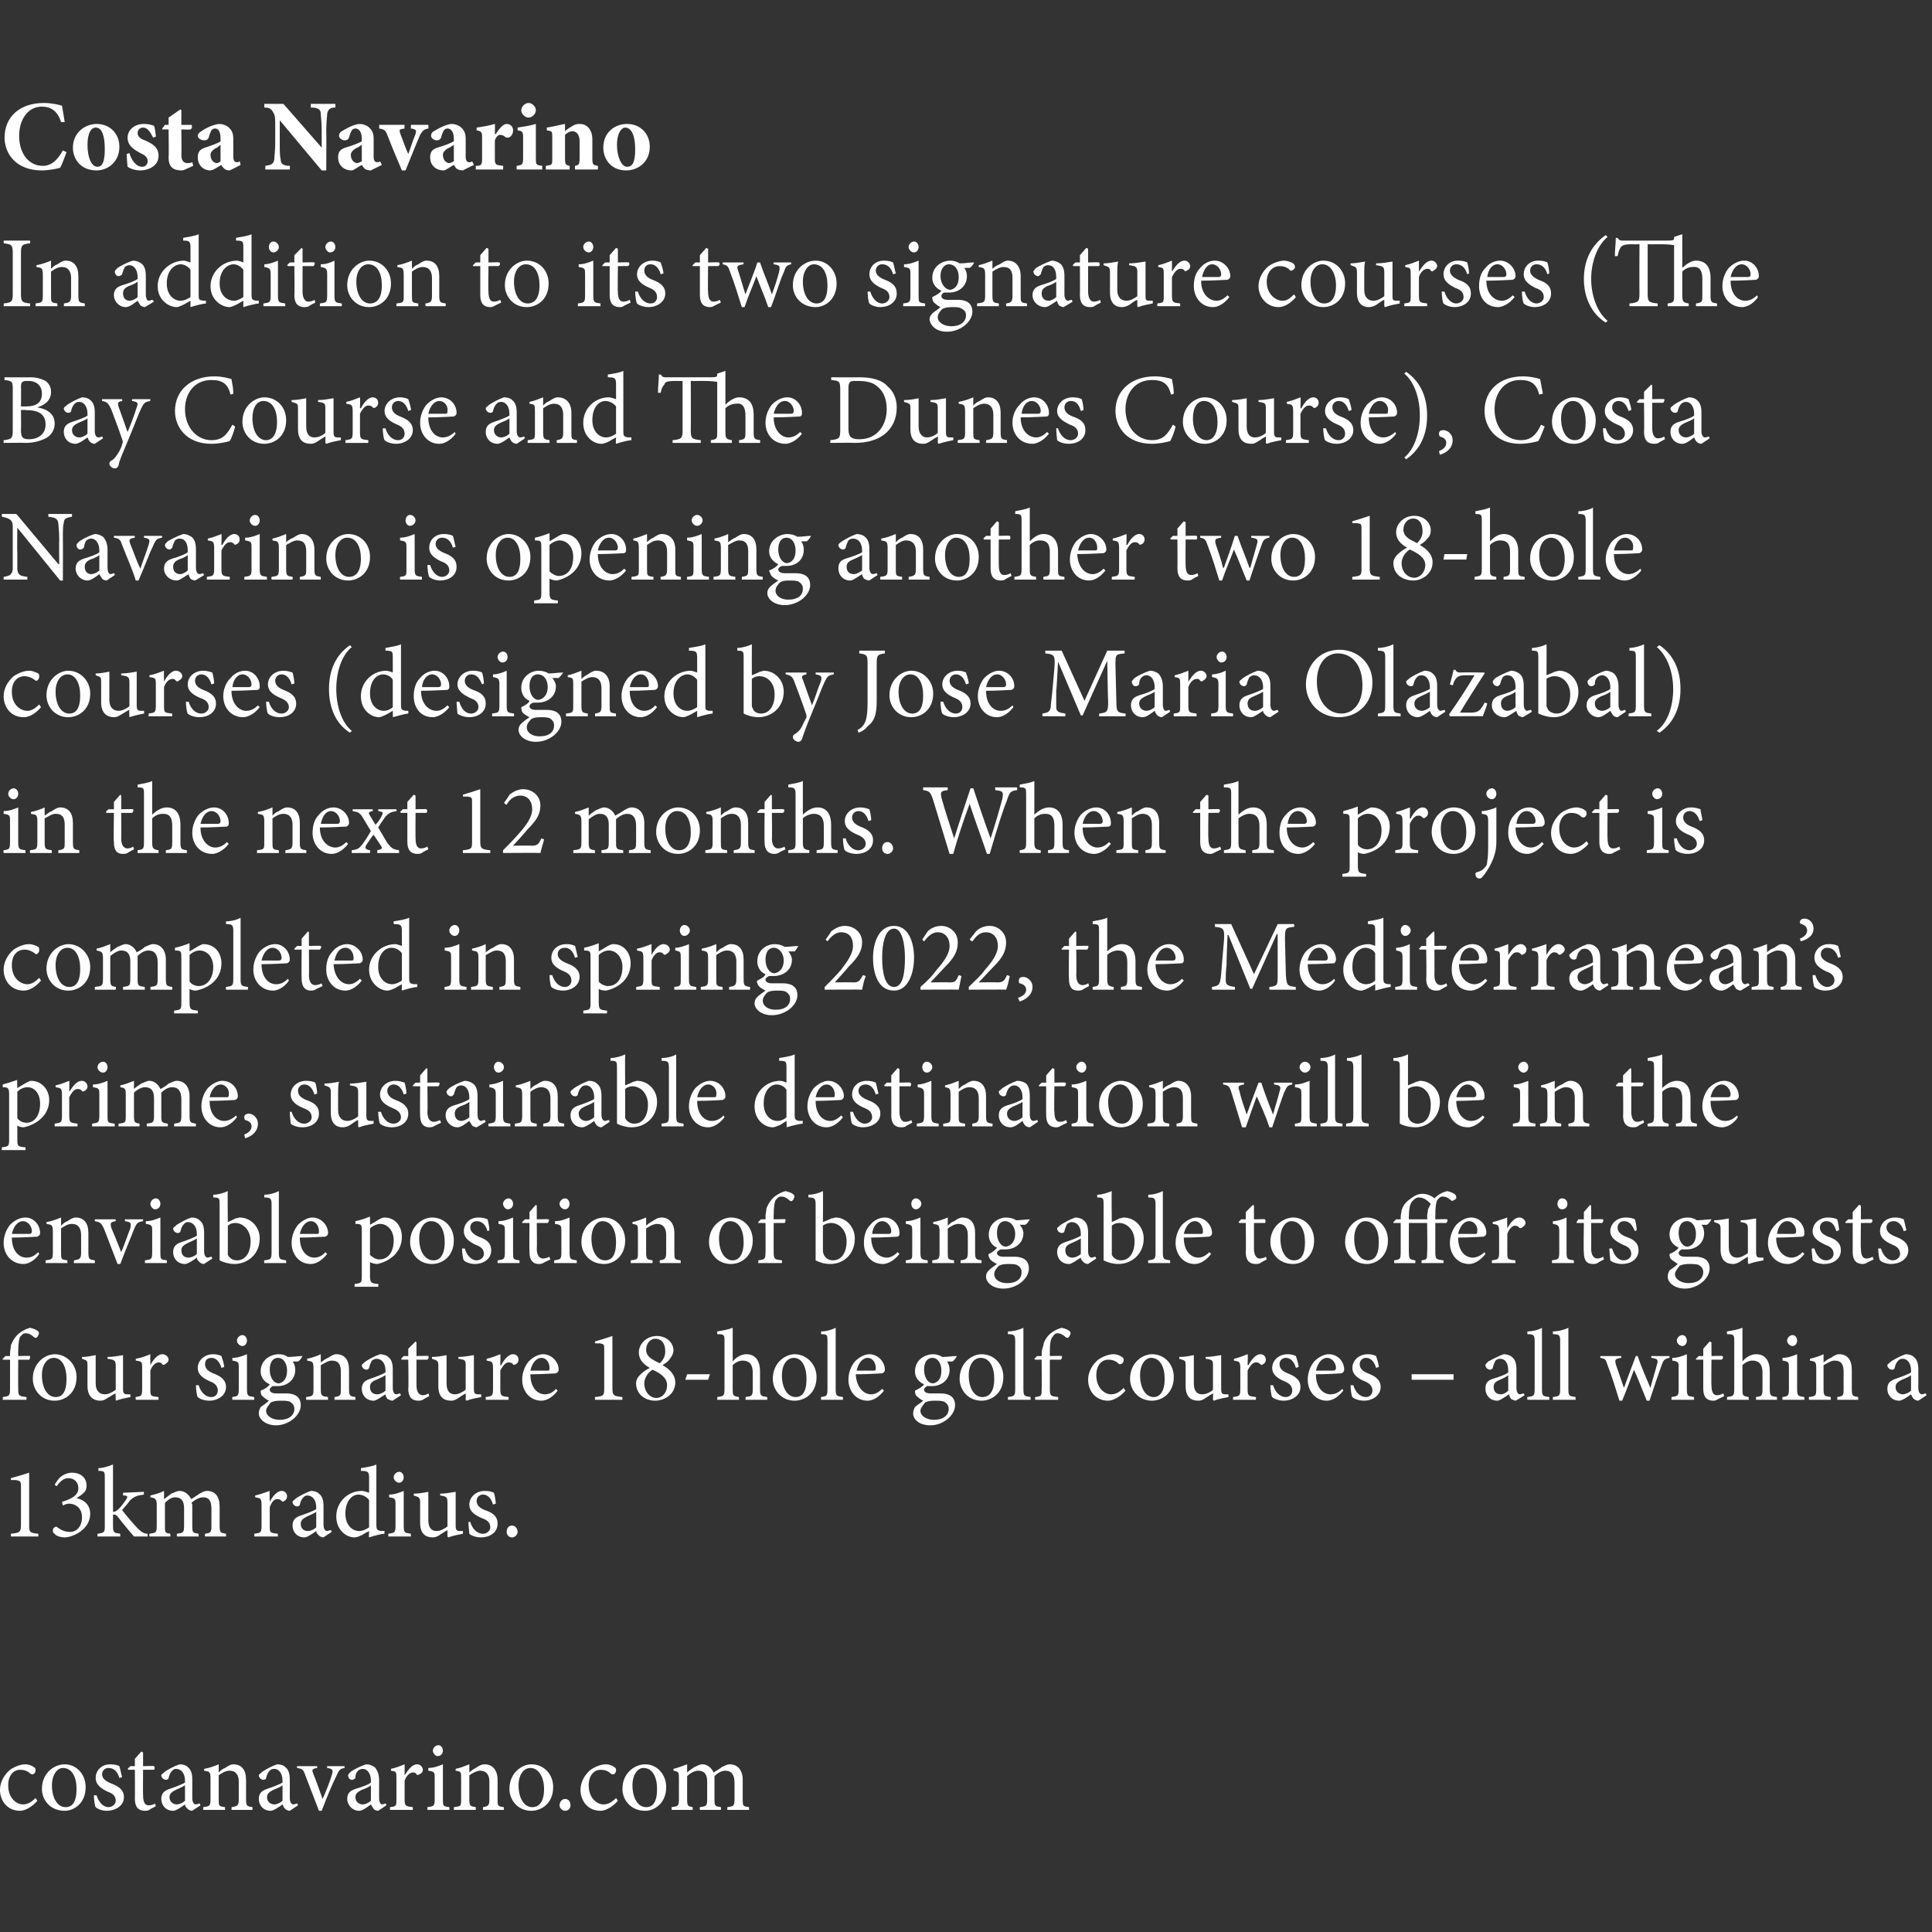
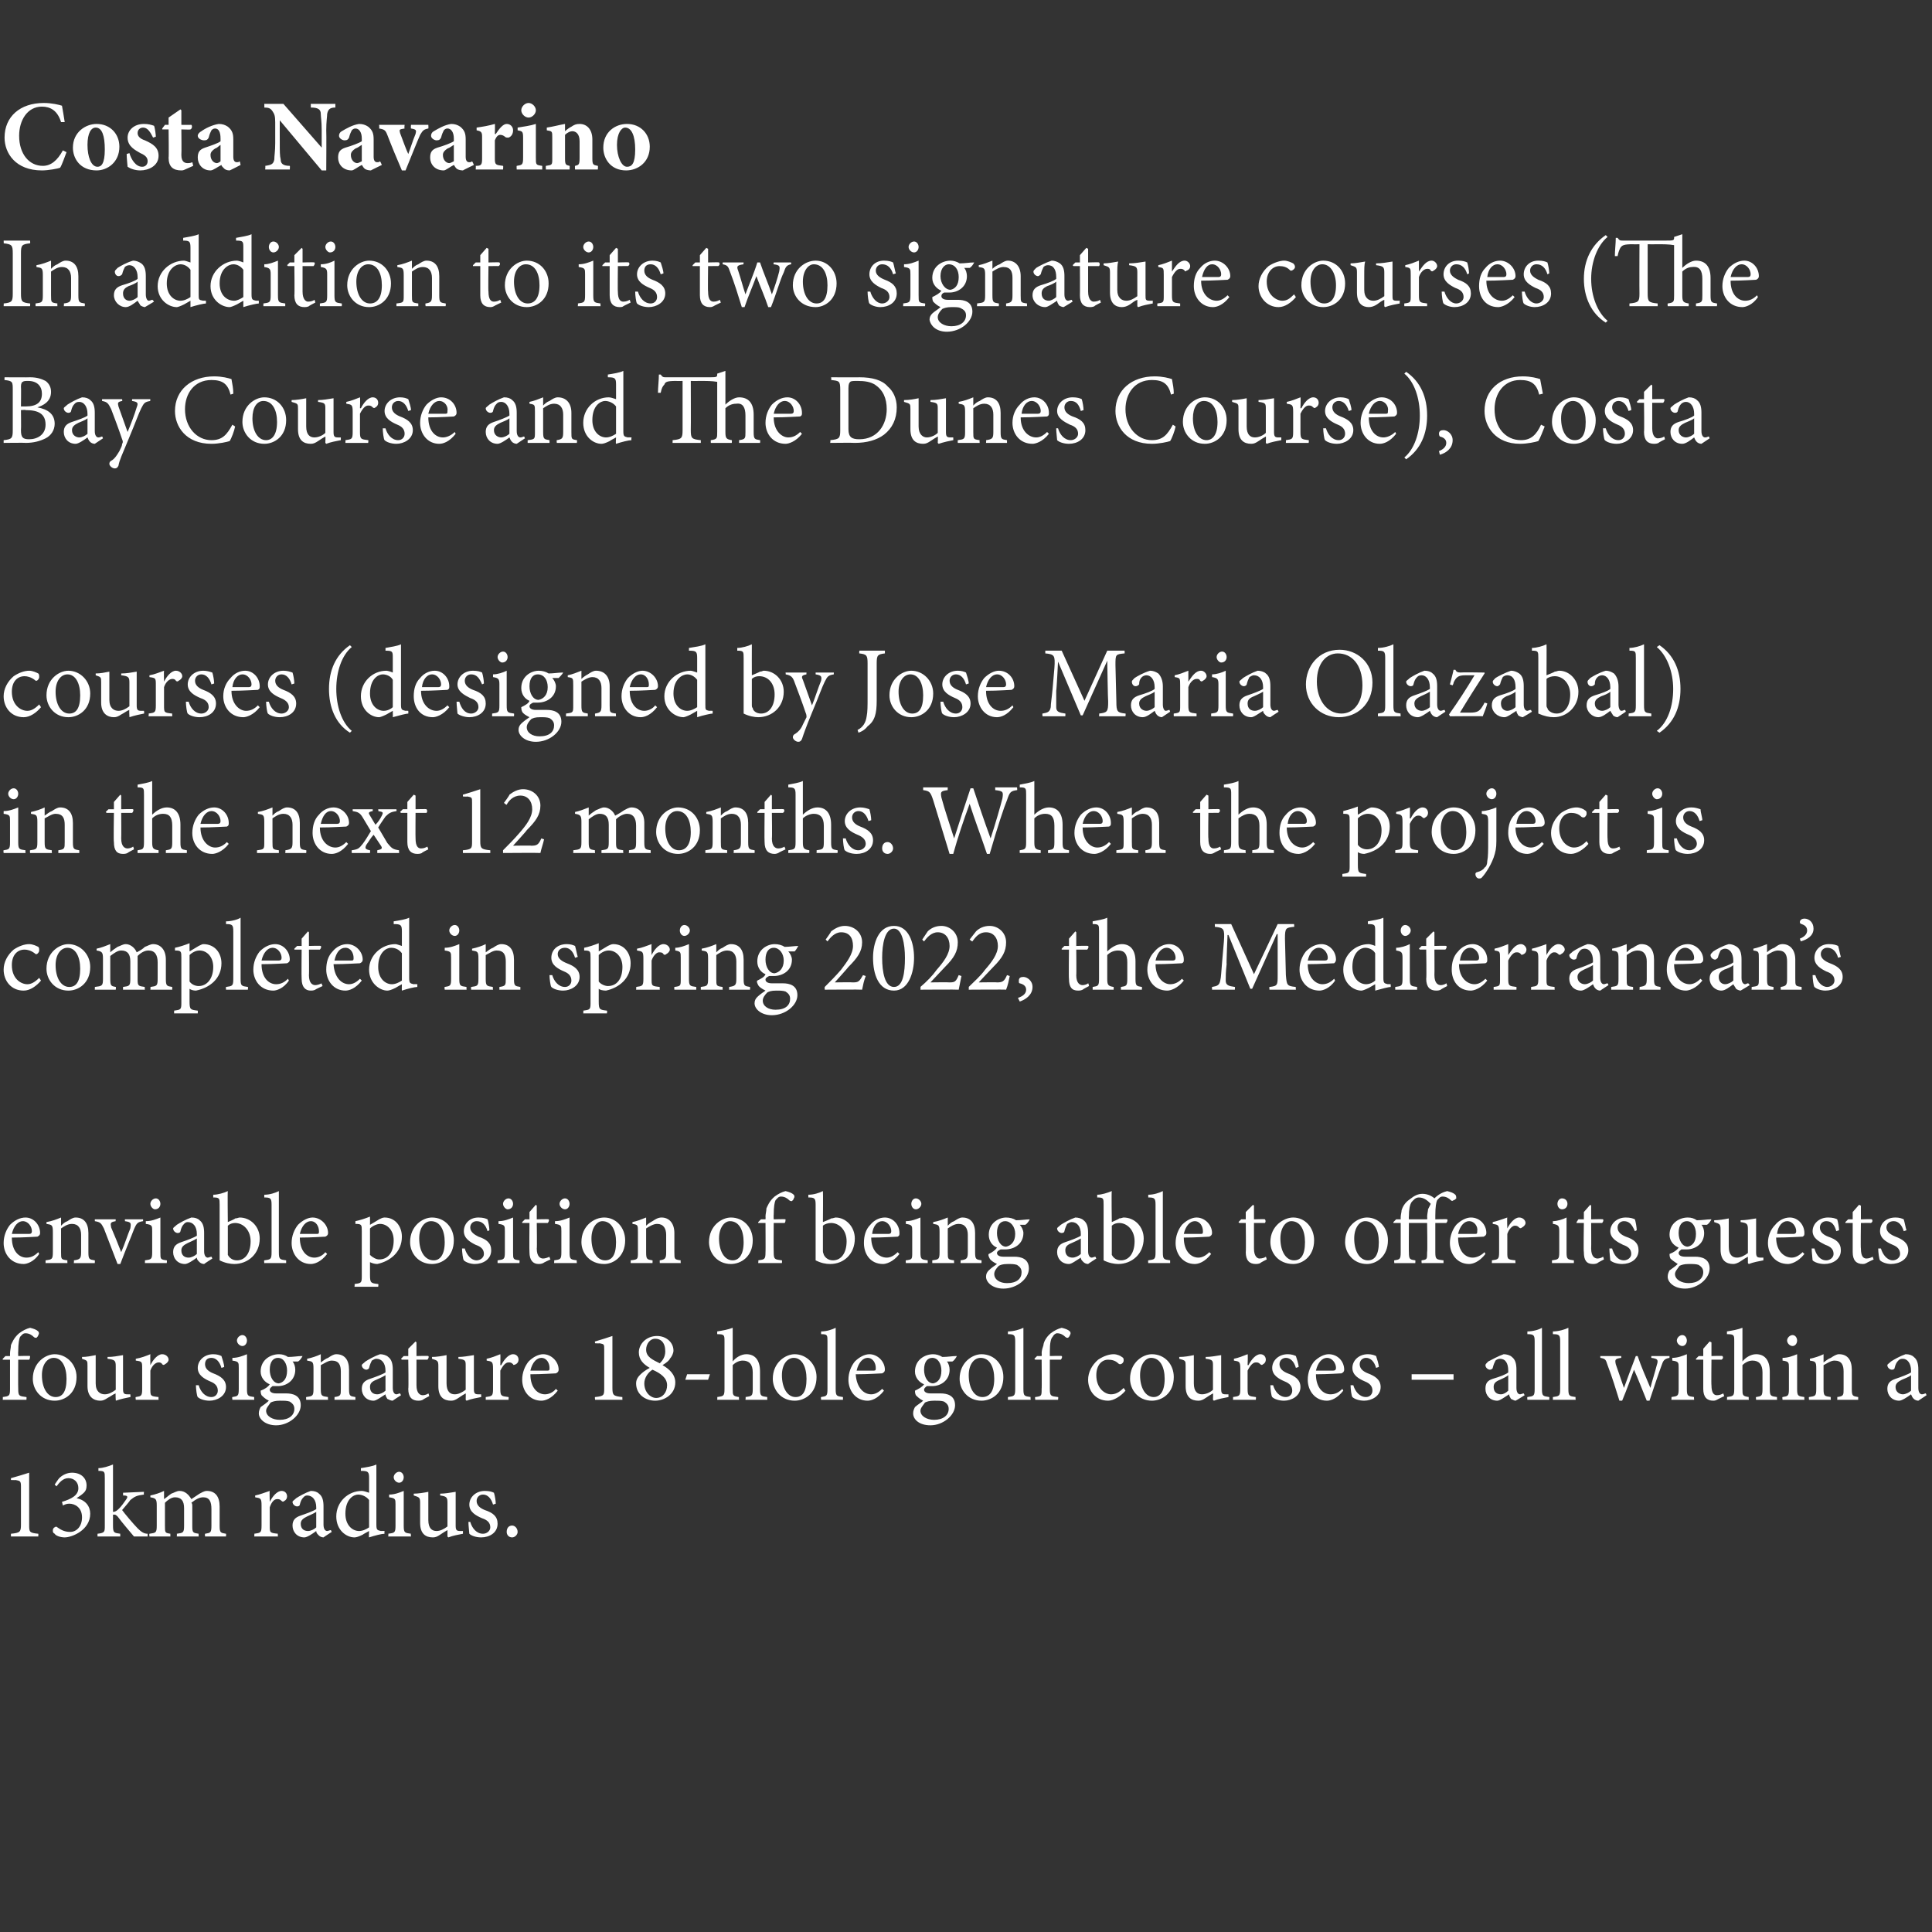
<svg xmlns="http://www.w3.org/2000/svg" xmlns:xlink="http://www.w3.org/1999/xlink" version="1.1" width="212px" height="212px" viewBox="0 -1 212 212" style="top:-1px">
  <rect x="0" y="-1" width="212" height="212" fill="#333333" stroke="none" />
  <desc>Costa Navarino In addition to its two signature courses (The Bay Course and The Dunes Course), Costa Navarino is open</desc>
  <defs />
  <g id="Polygon100167">
    <path d="m1.2 167.6v-.3c1-.1 1.1-.2 1.1-1v-4.2c0-.6-.1-.6-.6-.7c.03.03-.5 0-.5 0v-.2c.7-.2 1.4-.4 2-.6v5.7c0 .8 0 .9 1 1c.02-.03 0 .3 0 .3h-3zm4.8-5.7s.47-.7.5-.7c.3-.3.8-.6 1.4-.6c1 0 1.6.6 1.6 1.4c0 .4-.1.6-.3.8c-.2.2-.5.4-.8.6c1 .2 1.5.9 1.5 1.7c0 1.8-2 2.6-2.8 2.6c-.5 0-1-.2-1.1-.4c-.2-.1-.2-.2-.2-.4c0-.1.1-.3.2-.3c.1-.1.2-.1.3 0c.3.2.7.5 1.4.5c.7 0 1.3-.6 1.3-1.6c0-1.1-.8-1.5-1.4-1.5c-.3 0-.5.1-.7.2l-.1-.4c1-.3 1.8-.7 1.8-1.5c0-.7-.5-1.1-1.1-1.1c-.6 0-1 .5-1.3.9l-.2-.2zm8.7 5.7c-.5-.6-1.2-1.4-1.8-2.2c-.2-.2-.3-.2-.3-.2h-.2v1.2c0 .8.1.8.8.9c-.02-.01 0 .3 0 .3h-2.5v-.3c.8-.1.8-.2.8-.9v-5.2c0-.7 0-.8-.7-.8v-.3c.5 0 1.1-.2 1.6-.4v5.2c.3 0 .5-.2.7-.4c.2-.2.5-.6.7-.9c.3-.4.2-.5-.3-.5c.02-.02 0-.3 0-.3l2.3-.1s-.04.27 0 .3c-.8.1-1 .2-1.5.6c-.2.3-.4.5-.9 1.1c.2.3 1.3 1.6 1.7 2c.4.4.7.6 1.1.6v.3h-1.5zm7.8 0s-.03-.31 0-.3c.6-.1.7-.1.7-.9v-1.8c0-.8-.2-1.3-.9-1.3c-.4 0-.8.2-1.3.6c.1.1.1.2.1.4v2.2c0 .7.1.7.7.8c-.02-.01 0 .3 0 .3h-2.4s.03-.31 0-.3c.7-.1.8-.1.8-.9v-1.9c0-.8-.3-1.2-1-1.2c-.4 0-.8.3-1.1.6v2.5c0 .8 0 .8.6.9c-.02-.01 0 .3 0 .3h-2.3s-.04-.31 0-.3c.7-.1.8-.1.8-.9v-2.2c0-.7-.1-.8-.7-.9v-.2c.5-.1 1.1-.3 1.5-.5v.9c.3-.2.5-.4.8-.6c.3-.1.6-.3.9-.3c.6 0 1 .4 1.3.9l.9-.6c.2-.1.5-.3.8-.3c.9 0 1.4.6 1.4 1.7v2.1c0 .8.1.8.7.9c.02-.01 0 .3 0 .3h-2.3zm7.1-3.8c.3-.6.8-1.2 1.3-1.2c.4 0 .6.3.6.6c0 .2-.1.4-.3.5c-.1.1-.2.1-.3 0c-.2-.2-.3-.2-.5-.2c-.3 0-.6.3-.8.9v2c0 .8 0 .8.9.9c-.04-.01 0 .3 0 .3h-2.6s.03-.31 0-.3c.7-.1.8-.1.8-.9v-2.2c0-.8-.1-.8-.7-.9v-.2c.5-.1 1-.3 1.6-.5c-.04 0 0 1.2 0 1.2c0 0-.02 0 0 0zm5.9 3.9c-.2 0-.4-.1-.5-.2c-.2-.2-.3-.3-.3-.5c-.4.3-1 .7-1.3.7c-.8 0-1.3-.6-1.3-1.3c0-.6.3-.9.9-1.1c.6-.2 1.4-.5 1.7-.7v-.2c0-.8-.4-1.3-1-1.3c-.2 0-.3.1-.4.2c-.2.2-.3.4-.4.8c0 .1-.1.2-.3.2c-.2 0-.5-.2-.5-.5c0-.1.2-.2.4-.4c.3-.2 1-.6 1.6-.8c.4 0 .7.1.9.3c.4.3.5.8.5 1.4v2c0 .5.2.7.4.7c.1 0 .3-.1.4-.1c0-.04.1.2.1.2c0 0-.93.6-.9.6zm-.8-2.8c-.3.2-.8.4-1 .5c-.4.2-.7.4-.7.8c0 .6.4.8.8.8c.3 0 .7-.2.9-.4v-1.7zm7.5 2.4c-.3 0-1.1.2-1.7.4c-.04 0 0-.7 0-.7c0 0-.71.38-.7.4c-.4.2-.7.3-.9.3c-.9 0-2-.8-2-2.3c0-1.6 1.3-2.8 2.8-2.8c.2 0 .5.1.8.2v-1.6c0-.7-.1-.8-.9-.8v-.3c.6-.1 1.3-.2 1.7-.4v6.6c0 .6.1.6.5.7c.01-.02.4 0 .4 0c0 0-.04.28 0 .3zm-1.7-3.7c-.3-.4-.8-.6-1.2-.6c-.5 0-1.4.5-1.4 2.1c0 1.3.8 1.9 1.5 1.9c.4 0 .8-.2 1.1-.4v-3zm2.7-2.5c0-.3.3-.6.6-.6c.3 0 .5.3.5.6c0 .3-.2.6-.5.6c-.3 0-.6-.3-.6-.6zm-.6 6.5s.04-.31 0-.3c.7-.1.8-.1.8-.9v-2.3c0-.6 0-.7-.7-.8v-.3c.6 0 1.1-.2 1.6-.4v3.8c0 .8.1.8.8.9c-.05-.01 0 .3 0 .3h-2.5zm8.2-.3c-.5.1-1.1.2-1.6.4c-.02 0-.1-.1-.1-.1v-.7c-.2.1-.5.3-.8.5c-.3.2-.5.3-.8.3c-.8 0-1.4-.4-1.4-1.6v-2.2c0-.6-.1-.6-.7-.8v-.2c.5 0 1.1-.1 1.6-.2v3.1c0 .9.4 1.2.9 1.2c.4 0 .8-.2 1.2-.5v-2.6c0-.6-.1-.7-.8-.8v-.2c.5 0 1.1-.1 1.7-.2v3.7c0 .5.1.6.5.6h.3v.3zm3.3-3.2c-.2-.7-.6-1.1-1.1-1.1c-.4 0-.7.3-.7.7c0 .5.4.8.9 1c.9.3 1.4.7 1.4 1.5c0 1-.9 1.5-1.8 1.5c-.6 0-1.1-.2-1.3-.4c0-.1-.1-.9-.1-1.3h.2c.2.7.7 1.3 1.4 1.3c.4 0 .8-.3.8-.7c0-.5-.3-.8-.9-1c-.7-.3-1.4-.7-1.4-1.5c0-.8.7-1.5 1.7-1.5c.5 0 .8.1 1 .2c.1.3.2.9.2 1.2l-.3.1zm1.5 3c0-.4.2-.7.6-.7c.3 0 .6.3.6.7c0 .3-.3.6-.6.6c-.4 0-.6-.3-.6-.6z" stroke="none" fill="#fff" />
  </g>
  <g id="Polygon100166">
    <path d="m1.1 147.8v-.3c0-.3.1-.6.1-.9c.1-.2.3-.8.9-1.3c.4-.3.8-.5 1.2-.6c.4.1.7.2.9.4c.1.1.1.3 0 .4c0 .1-.1.2-.2.3c-.1 0-.2 0-.3-.1c-.2-.2-.5-.4-.9-.4c-.3 0-.4.2-.6.4c-.1.2-.2.7-.2 1.6c-.02.02 0 .5 0 .5c0 0 1.28-.04 1.3 0c0 .1 0 .3-.1.4H2s-.02 3.16 0 3.2c0 .8.1.8.9.9c.03 0 0 .3 0 .3H.3s.03-.31 0-.3c.7-.1.8-.1.8-.9v-3.2h-.8v-.1l.3-.3h.5zm7.3 2.3c0 1.8-1.3 2.6-2.4 2.6c-1.5 0-2.4-1.2-2.4-2.4c0-1.8 1.4-2.7 2.4-2.7c1.3 0 2.4 1.1 2.4 2.5zm-3.8-.2c0 1.4.6 2.4 1.5 2.4c.7 0 1.2-.5 1.2-2c0-1.3-.5-2.3-1.4-2.3c-.7 0-1.3.7-1.3 1.9zm9.7 2.4c-.5.1-1 .2-1.6.4c.03 0 0-.1 0-.1c0 0-.04-.75 0-.7c-.3.1-.5.3-.9.5c-.3.2-.5.3-.8.3c-.7 0-1.4-.4-1.4-1.6v-2.2c0-.6 0-.6-.6-.8v-.2c.5 0 1-.1 1.5-.2v3.1c0 .9.5 1.2 1 1.2c.4 0 .8-.2 1.2-.5v-2.6c0-.6-.1-.7-.9-.8v-.2c.6 0 1.1-.1 1.7-.2v3.7c0 .5.1.6.5.6h.3s.04.31 0 .3zm2.2-3.5c.3-.6.8-1.2 1.3-1.2c.4 0 .7.3.7.6c0 .2-.2.4-.4.5c-.1.1-.2.1-.3 0c-.1-.2-.3-.2-.4-.2c-.3 0-.7.3-.9.9v2c0 .8 0 .8.9.9c-.02-.01 0 .3 0 .3h-2.5s-.05-.31 0-.3c.6-.1.7-.1.7-.9v-2.2c0-.8 0-.8-.7-.9v-.2c.6-.1 1.1-.3 1.6-.5c-.02 0 0 1.2 0 1.2zm7.8.3c-.2-.7-.6-1.1-1.1-1.1c-.5 0-.7.3-.7.7c0 .5.4.8.9 1c.8.3 1.4.7 1.4 1.5c0 1-1 1.5-1.8 1.5c-.6 0-1.1-.2-1.3-.4c-.1-.1-.2-.9-.2-1.3h.3c.2.7.7 1.3 1.4 1.3c.4 0 .7-.3.7-.7c0-.5-.3-.8-.8-1c-.7-.3-1.4-.7-1.4-1.5c0-.8.7-1.5 1.7-1.5c.4 0 .7.1.9.2c.1.3.3.9.3 1.2l-.3.1zm1.7-3c0-.3.3-.6.6-.6c.3 0 .5.3.5.6c0 .3-.2.6-.5.6c-.3 0-.6-.3-.6-.6zm-.5 6.5s-.05-.31 0-.3c.6-.1.7-.1.7-.9v-2.3c0-.6 0-.7-.7-.8v-.3c.6 0 1.1-.2 1.6-.4v3.8c0 .8.1.8.8.9c-.03-.01 0 .3 0 .3h-2.4zm7.7-4.8c-.1.2-.3.5-.5.6h-.6c.2.2.3.6.3.9c0 1.2-1 1.8-1.9 1.8h-.6c-.1.1-.3.2-.3.4c0 .2.2.4.7.4h1.1c.7 0 1.6.2 1.6 1.3c0 1.1-1.3 2.2-2.7 2.2c-1.2 0-1.9-.7-1.9-1.3c0-.3.1-.5.2-.7c.3-.2.7-.5.9-.7c-.4-.2-.6-.4-.8-.6c-.1-.2-.1-.4-.1-.5c.5-.2.8-.4 1-.7c-.5-.2-1-.7-1-1.4c0-1.3 1.1-1.9 2-1.9c.4 0 .7.1 1 .3c.6 0 1.1-.1 1.5-.1h.1zm-3.6 1.5c0 .8.4 1.5 1 1.5c.5-.1.9-.5.9-1.4c0-.8-.4-1.4-1-1.4c-.5 0-.9.4-.9 1.3zm.1 3.6c-.2.3-.5.6-.5.9c0 .6.7 1 1.5 1c1 0 1.6-.5 1.6-1.2c0-.4-.2-.6-.5-.8c-.3-.1-.6-.1-1.1-.1c-.5 0-.8.1-1 .2zm7-.3s.02-.31 0-.3c.7-.1.7-.2.7-.9v-1.9c0-.7-.2-1.2-1-1.2c-.4 0-.8.3-1.2.5v2.6c0 .8.1.8.8.9c-.04-.01 0 .3 0 .3h-2.4s-.03-.31 0-.3c.7-.1.8-.1.8-.9v-2.2c0-.8-.1-.8-.7-.9v-.2c.5-.1 1.1-.3 1.5-.5v.9c.3-.2.5-.4.8-.5c.3-.2.6-.4.9-.4c.9 0 1.4.6 1.4 1.7v2.1c0 .8.1.8.7.9v.3h-2.3zm6.4.1c-.2 0-.4-.1-.6-.2c-.1-.2-.2-.3-.2-.5c-.5.3-1 .7-1.3.7c-.8 0-1.3-.6-1.3-1.3c0-.6.3-.9.9-1.1c.6-.2 1.4-.5 1.7-.7v-.2c0-.8-.4-1.3-1-1.3c-.2 0-.3.1-.5.2c-.1.2-.2.4-.3.8c0 .1-.2.2-.3.2c-.2 0-.5-.2-.5-.5c0-.1.2-.2.4-.4c.3-.2 1-.6 1.6-.8c.3 0 .7.1.9.3c.4.3.5.8.5 1.4v2c0 .5.2.7.4.7c.1 0 .3-.1.4-.1l.1.2s-.94.6-.9.6zm-.8-2.8c-.3.2-.8.4-1 .5c-.5.2-.7.4-.7.8c0 .6.4.8.8.8c.3 0 .7-.2.9-.4v-1.7zm4.1 2.7c-.2.1-.4.1-.5.1c-.7 0-1.1-.4-1.1-1.3c.05-.01 0-3.2 0-3.2h-.7l-.1-.1l.3-.3h.5v-.8l.8-.8l.1.1v1.5s1.26-.04 1.3 0c.1.1 0 .3-.1.4h-1.2v2.8c0 .9.4 1.1.7 1.1c.2 0 .5-.1.6-.2c.03-.01.1.3.1.3c0 0-.71.36-.7.4zm6.4-.3c-.5.1-1.1.2-1.6.4c-.02 0-.1-.1-.1-.1c0 0 .02-.75 0-.7c-.2.1-.5.3-.8.5c-.3.2-.5.3-.8.3c-.8 0-1.4-.4-1.4-1.6v-2.2c0-.6-.1-.6-.7-.8v-.2c.5 0 1.1-.1 1.6-.2v3.1c0 .9.4 1.2.9 1.2c.4 0 .8-.2 1.2-.5v-2.6c0-.6 0-.7-.8-.8v-.2c.5 0 1.1-.1 1.7-.2v3.7c0 .5.1.6.5.6h.3v.3zm2.2-3.5c.3-.6.8-1.2 1.3-1.2c.4 0 .6.3.6.6c0 .2-.1.4-.3.5c-.2.1-.3.1-.3 0c-.2-.2-.3-.2-.5-.2c-.3 0-.6.3-.9.9v2c0 .8.1.8.9.9c.03-.01 0 .3 0 .3h-2.5v-.3c.7-.1.8-.1.8-.9v-2.2c0-.8-.1-.8-.7-.9v-.2c.5-.1 1-.3 1.5-.5c.03 0 0 1.2 0 1.2h.1zm6.2 2.8c-.7.9-1.4 1.1-1.8 1.1c-1.3 0-2.1-1.1-2.1-2.3c0-.8.3-1.5.7-2c.5-.5 1.1-.8 1.6-.8c.9 0 1.7.8 1.7 1.7c0 .2-.1.3-.3.4c-.2 0-1.5.1-2.8.1c0 1.5.8 2.2 1.6 2.2c.4 0 .9-.2 1.2-.6l.2.2zm-3-2.2h1.9c.2 0 .2-.1.2-.3c0-.5-.3-1.1-.9-1.1c-.5 0-1 .5-1.2 1.4zm7.1 3.2s-.05-.33 0-.3c1-.1 1-.2 1-1v-4.2c0-.6 0-.6-.5-.7c-.02.03-.5 0-.5 0c0 0-.05-.24 0-.2c.7-.2 1.3-.4 1.9-.6v5.7c0 .8.1.9 1.1 1c-.02-.03 0 .3 0 .3h-3zm8.6-5.4c0 .3-.2.7-.4.9c0 .1-.3.4-.8.7c.7.4 1.4 1 1.4 1.9c0 1.3-1.2 2-2.2 2c-1.1 0-2.1-.7-2.1-1.9c0-.5.3-.8.5-1c.2-.2.6-.5 1-.7c-.7-.4-1.2-.9-1.2-1.7c0-.9.8-1.8 2-1.8c1 0 1.8.7 1.8 1.6zm-3-.1c0 .8.7 1.1 1.5 1.5c.3-.3.6-.7.6-1.3c0-1-.5-1.4-1.1-1.4c-.6 0-1 .6-1 1.2zm2.3 3.9c0-.8-.7-1.3-1.6-1.7c-.5.3-.9.9-.9 1.5c0 1 .7 1.6 1.3 1.6c.7 0 1.2-.6 1.2-1.4zm4.5-.6h-2.5l.2-.6h2.5l-.2.6zm4.1 2.2s.05-.31 0-.3c.7-.1.8-.1.8-.9v-1.8c0-.9-.4-1.3-1.1-1.3c-.4 0-.8.2-1.1.5v2.6c0 .7 0 .8.7.9c-.04-.01 0 .3 0 .3h-2.4s.03-.31 0-.3c.7-.1.8-.1.8-.9v-5.2c0-.7 0-.8-.8-.8v-.3c.6-.1 1.2-.2 1.7-.4v3.7c.3-.4.9-.8 1.5-.8c.9 0 1.5.6 1.5 1.9v1.9c0 .8.1.8.8.9c-.03-.01 0 .3 0 .3h-2.4zm7.8-2.5c0 1.8-1.3 2.6-2.4 2.6c-1.5 0-2.4-1.2-2.4-2.4c0-1.8 1.4-2.7 2.4-2.7c1.3 0 2.4 1.1 2.4 2.5zm-3.8-.2c0 1.4.6 2.4 1.5 2.4c.7 0 1.2-.5 1.2-2c0-1.3-.5-2.3-1.4-2.3c-.7 0-1.3.7-1.3 1.9zm4.3 2.7s-.04-.31 0-.3c.6-.1.7-.1.7-.9v-5.2c0-.7 0-.8-.7-.8v-.3c.6 0 1.2-.2 1.6-.4v6.7c0 .8.1.8.8.9v.3h-2.4zm6.9-1c-.7.9-1.4 1.1-1.8 1.1c-1.3 0-2.1-1.1-2.1-2.3c0-.8.3-1.5.7-2c.5-.5 1.1-.8 1.6-.8c.9 0 1.7.8 1.7 1.7c0 .2-.1.3-.3.4c-.2 0-1.5.1-2.9.1c.1 1.5.9 2.2 1.7 2.2c.4 0 .8-.2 1.2-.6l.2.2zm-3-2.2h1.9c.2 0 .2-.1.2-.3c0-.5-.3-1.1-.9-1.1c-.5 0-1 .5-1.2 1.4zm11-1.6c-.1.2-.3.5-.5.6h-.6c.2.2.3.6.3.9c0 1.2-1 1.8-1.9 1.8h-.6c-.1.1-.3.2-.3.4c0 .2.2.4.7.4h1.1c.7 0 1.6.2 1.6 1.3c0 1.1-1.3 2.2-2.7 2.2c-1.3 0-1.9-.7-1.9-1.3c0-.3.1-.5.2-.7c.2-.2.7-.5.9-.7c-.4-.2-.6-.4-.8-.6c-.1-.2-.1-.4-.1-.5c.4-.2.8-.4 1-.7c-.5-.2-1-.7-1-1.4c0-1.3 1.1-1.9 2-1.9c.3 0 .7.1 1 .3c.6 0 1.1-.1 1.5-.1h.1zm-3.6 1.5c0 .8.4 1.5 1 1.5c.5-.1.9-.5.9-1.4c0-.8-.4-1.4-1-1.4c-.5 0-.9.4-.9 1.3zm.1 3.6c-.2.3-.5.6-.5.9c0 .6.7 1 1.5 1c1 0 1.6-.5 1.6-1.2c0-.4-.2-.6-.5-.8c-.3-.1-.6-.1-1.1-.1c-.5 0-.8.1-1 .2zm8.6-2.8c0 1.8-1.3 2.6-2.4 2.6c-1.5 0-2.4-1.2-2.4-2.4c0-1.8 1.4-2.7 2.4-2.7c1.4 0 2.4 1.1 2.4 2.5zm-3.8-.2c0 1.4.6 2.4 1.5 2.4c.7 0 1.3-.5 1.3-2c0-1.3-.5-2.3-1.5-2.3c-.7 0-1.3.7-1.3 1.9zm4.3 2.7v-.3c.7-.1.8-.1.8-.9v-5.2c0-.7-.1-.8-.8-.8v-.3c.6 0 1.3-.2 1.7-.4v6.7c0 .8.1.8.8.9c-.04-.01 0 .3 0 .3h-2.5zm3.7-4.8s.03-.28 0-.3c0-.3.1-.6.2-.9c0-.2.2-.8.8-1.3c.4-.3.8-.5 1.2-.6c.4.1.7.2.9.4c.1.1.1.3 0 .4c0 .1-.1.2-.2.3c-.1 0-.2 0-.3-.1c-.2-.2-.5-.4-.9-.4c-.2 0-.4.2-.5.4c-.2.2-.3.7-.3 1.6v.5s1.3-.04 1.3 0c.1.1 0 .3-.1.4h-1.2v3.2c0 .8.1.8.9.9c.05 0 0 .3 0 .3h-2.5s-.05-.31 0-.3c.7-.1.7-.1.7-.9c.03.04 0-3.2 0-3.2h-.7l-.1-.1l.3-.3h.5zm9.2 3.8c-.5.6-1.3 1.1-1.9 1.1c-1.4 0-2.2-1.1-2.2-2.3c0-.8.4-1.6 1.1-2.2c.6-.4 1.2-.6 1.7-.6c.4 0 .8.2.9.3c.2.1.2.2.2.4c0 .2-.2.4-.4.4c0 0-.1 0-.2-.1c-.3-.3-.7-.4-1.1-.4c-.7 0-1.3.6-1.3 1.7c0 1.5 1 2.1 1.6 2.1c.5 0 .9-.2 1.4-.7l.2.3zm5.3-1.5c0 1.8-1.3 2.6-2.4 2.6c-1.5 0-2.4-1.2-2.4-2.4c0-1.8 1.4-2.7 2.4-2.7c1.4 0 2.4 1.1 2.4 2.5zm-3.7-.2c0 1.4.6 2.4 1.5 2.4c.6 0 1.2-.5 1.2-2c0-1.3-.5-2.3-1.5-2.3c-.6 0-1.2.7-1.2 1.9zm9.7 2.4c-.5.1-1.1.2-1.6.4l-.1-.1s.03-.75 0-.7c-.2.1-.5.3-.8.5c-.3.2-.5.3-.8.3c-.8 0-1.4-.4-1.4-1.6v-2.2c0-.6 0-.6-.7-.8v-.2c.6 0 1.1-.1 1.6-.2v3.1c0 .9.4 1.2.9 1.2c.4 0 .9-.2 1.2-.5v-2.6c0-.6 0-.7-.8-.8v-.2c.5 0 1.1-.1 1.7-.2v3.7c0 .5.1.6.5.6h.3v.3zm2.2-3.5c.3-.6.8-1.2 1.3-1.2c.4 0 .6.3.6.6c0 .2-.1.4-.3.5c-.1.1-.2.1-.3 0c-.2-.2-.3-.2-.5-.2c-.3 0-.6.3-.9.9v2c0 .8.1.8.9.9c.05-.01 0 .3 0 .3h-2.5s.02-.31 0-.3c.7-.1.8-.1.8-.9v-2.2c0-.8-.1-.8-.7-.9v-.2c.5-.1 1-.3 1.5-.5c.05 0 0 1.2 0 1.2h.1zm5.2.3c-.2-.7-.6-1.1-1.1-1.1c-.4 0-.7.3-.7.7c0 .5.4.8.9 1c.8.3 1.4.7 1.4 1.5c0 1-1 1.5-1.8 1.5c-.6 0-1.1-.2-1.3-.4c-.1-.1-.2-.9-.2-1.3h.3c.2.7.7 1.3 1.4 1.3c.4 0 .7-.3.7-.7c0-.5-.3-.8-.8-1c-.7-.3-1.4-.7-1.4-1.5c0-.8.7-1.5 1.7-1.5c.4 0 .7.1.9.2c.1.3.3.9.3 1.2l-.3.1zm5.2 2.5c-.7.9-1.4 1.1-1.8 1.1c-1.3 0-2.1-1.1-2.1-2.3c0-.8.3-1.5.7-2c.5-.5 1.1-.8 1.6-.8c1 0 1.7.8 1.7 1.7c0 .2-.1.3-.3.4c-.1 0-1.5.1-2.8.1c0 1.5.8 2.2 1.6 2.2c.5 0 .9-.2 1.3-.6l.1.2zm-3-2.2h1.9c.2 0 .3-.1.3-.3c0-.5-.4-1.1-1-1.1c-.5 0-1 .5-1.2 1.4zm6.6-.3c-.2-.7-.6-1.1-1.1-1.1c-.4 0-.7.3-.7.7c0 .5.4.8.9 1c.8.3 1.4.7 1.4 1.5c0 1-1 1.5-1.8 1.5c-.6 0-1.1-.2-1.3-.4c-.1-.1-.2-.9-.2-1.3h.3c.2.7.7 1.3 1.4 1.3c.4 0 .7-.3.7-.7c0-.5-.3-.8-.8-1c-.7-.3-1.4-.7-1.4-1.5c0-.8.7-1.5 1.7-1.5c.4 0 .7.1.9.2c.1.3.3.9.3 1.2l-.3.1zm3.9 1.3v-.6h4.6v.6h-4.6zm11.4 2.3c-.1 0-.3-.1-.5-.2c-.1-.2-.2-.3-.2-.5c-.5.3-1 .7-1.3.7c-.8 0-1.3-.6-1.3-1.3c0-.6.2-.9.8-1.1c.7-.2 1.5-.5 1.7-.7v-.2c0-.8-.3-1.3-.9-1.3c-.2 0-.4.1-.5.2c-.1.2-.2.4-.3.8c0 .1-.2.2-.3.2c-.2 0-.5-.2-.5-.5c0-.1.1-.2.3-.4c.4-.2 1.1-.6 1.7-.8c.3 0 .7.1.9.3c.4.3.5.8.5 1.4v2c0 .5.2.7.4.7c.1 0 .3-.1.4-.1l.1.2s-.95.6-1 .6zm-.8-2.8c-.2.2-.7.4-.9.5c-.5.2-.7.4-.7.8c0 .6.4.8.8.8c.3 0 .6-.2.8-.4v-1.7zm2.1 2.7s-.03-.31 0-.3c.7-.1.8-.1.8-.9v-5.2c0-.7-.1-.8-.8-.8v-.3c.6 0 1.3-.2 1.6-.4v6.7c0 .8.1.8.8.9c.02-.01 0 .3 0 .3h-2.4zm2.8 0v-.3c.7-.1.8-.1.8-.9v-5.2c0-.7-.1-.8-.8-.8v-.3c.6 0 1.3-.2 1.7-.4v6.7c0 .8.1.8.8.9c-.04-.01 0 .3 0 .3h-2.5zm12.8-4.6c-.6.1-.7.3-.9.9c-.3.8-.8 2.3-1.3 3.8h-.3c-.5-1.2-.9-2.3-1.4-3.4c-.4 1.1-.8 2.2-1.3 3.4h-.3c-.4-1.3-.8-2.6-1.3-3.9c-.2-.6-.2-.7-.8-.8c.02.04 0-.2 0-.2h2.3v.2c-.7.1-.7.2-.6.7c.3.9.6 1.7.9 2.6c.4-1.1.8-2.2 1.3-3.5h.2c.4 1.2.9 2.3 1.4 3.5c.2-.8.5-1.7.7-2.5c.2-.6.1-.7-.6-.8v-.2h2s-.02.24 0 .2zm.8-1.9c0-.3.3-.6.6-.6c.3 0 .5.3.5.6c0 .3-.2.6-.5.6c-.3 0-.6-.3-.6-.6zm-.6 6.5s.04-.31 0-.3c.7-.1.8-.1.8-.9v-2.3c0-.6 0-.7-.7-.8v-.3c.6 0 1.1-.2 1.6-.4v3.8c0 .8.1.8.8.9c-.04-.01 0 .3 0 .3h-2.5zm5 0c-.2.1-.3.1-.4.1c-.7 0-1.1-.4-1.1-1.3v-3.2h-.8v-.1l.3-.3h.5v-.8l.7-.8l.2.1v1.5s1.21-.04 1.2 0c.1.1.1.3-.1.4c.04-.01-1.1 0-1.1 0c0 0-.03 2.82 0 2.8c0 .9.3 1.1.6 1.1c.3 0 .5-.1.7-.2l.1.3s-.76.36-.8.4zm4.3 0s-.05-.31 0-.3c.6-.1.7-.1.7-.9v-1.8c0-.9-.4-1.3-1.1-1.3c-.4 0-.8.2-1.1.5v2.6c0 .7 0 .8.7.9c-.04-.01 0 .3 0 .3h-2.4s.03-.31 0-.3c.7-.1.8-.1.8-.9v-5.2c0-.7 0-.8-.8-.8v-.3c.6-.1 1.2-.2 1.7-.4v3.7c.3-.4.9-.8 1.5-.8c.9 0 1.5.6 1.5 1.9v1.9c0 .8.1.8.8.9c-.03-.01 0 .3 0 .3h-2.3zm3.4-6.5c0-.3.3-.6.6-.6c.3 0 .5.3.5.6c0 .3-.2.6-.5.6c-.3 0-.6-.3-.6-.6zm-.5 6.5s-.05-.31 0-.3c.6-.1.7-.1.7-.9v-2.3c0-.6 0-.7-.7-.8v-.3c.6 0 1.1-.2 1.6-.4v3.8c0 .8.1.8.8.9c-.03-.01 0 .3 0 .3h-2.4zm6 0s.02-.31 0-.3c.7-.1.7-.2.7-.9v-1.9c0-.7-.2-1.2-1-1.2c-.4 0-.8.3-1.2.5v2.6c0 .8.1.8.8.9c-.04-.01 0 .3 0 .3h-2.4s-.03-.31 0-.3c.7-.1.8-.1.8-.9v-2.2c0-.8-.1-.8-.7-.9v-.2c.5-.1 1.1-.3 1.5-.5v.9c.3-.2.5-.4.8-.5c.3-.2.6-.4.9-.4c.9 0 1.4.6 1.4 1.7v2.1c0 .8.1.8.7.9v.3h-2.3zm8.9.1c-.2 0-.4-.1-.5-.2c-.2-.2-.2-.3-.3-.5c-.4.3-1 .7-1.3.7c-.8 0-1.3-.6-1.3-1.3c0-.6.3-.9.9-1.1c.6-.2 1.4-.5 1.7-.7v-.2c0-.8-.4-1.3-.9-1.3c-.3 0-.4.1-.5.2c-.2.2-.3.4-.4.8c0 .1-.1.2-.3.2c-.2 0-.5-.2-.5-.5c0-.1.2-.2.4-.4c.3-.2 1-.6 1.6-.8c.4 0 .7.1.9.3c.4.3.5.8.5 1.4v2c0 .5.2.7.4.7c.2 0 .3-.1.4-.1c.02-.04.1.2.1.2l-.9.6zm-.8-2.8c-.2.2-.8.4-1 .5c-.4.2-.7.4-.7.8c0 .6.5.8.8.8c.3 0 .7-.2.9-.4v-1.7z" stroke="none" fill="#fff" />
  </g>
  <g id="Polygon100165">
    <path d="m4.3 136.6c-.6.9-1.4 1.1-1.7 1.1c-1.4 0-2.2-1.1-2.2-2.3c0-.8.3-1.5.7-2c.5-.5 1.1-.8 1.7-.8c.9 0 1.6.8 1.6 1.7c0 .2-.1.3-.3.4c-.1 0-1.5.1-2.8.1c0 1.5.8 2.2 1.6 2.2c.5 0 .9-.2 1.3-.6l.1.2zm-3-2.2h1.9c.2 0 .3-.1.3-.3c0-.5-.4-1.1-1-1.1c-.5 0-1 .5-1.2 1.4zm6.8 3.2s.04-.31 0-.3c.7-.1.8-.2.8-.9v-1.9c0-.7-.3-1.2-1-1.2c-.5 0-.9.3-1.2.5v2.6c0 .8 0 .8.7.9c-.02-.01 0 .3 0 .3H5v-.3c.7-.1.8-.1.8-.9v-2.2c0-.8-.1-.8-.7-.9v-.2c.6-.1 1.1-.3 1.6-.5v.9c.2-.2.4-.4.7-.5c.3-.2.6-.4.9-.4c.9 0 1.4.6 1.4 1.7v2.1c0 .8.1.8.7.9c.03-.01 0 .3 0 .3H8.1zm7.6-4.6c-.6.1-.7.2-1 .9c-.3.8-.9 2.2-1.5 3.8h-.3l-1.5-3.9c-.3-.6-.4-.7-1-.8c.02.04 0-.2 0-.2h2.3s-.03.24 0 .2c-.6.1-.6.2-.5.7c.3.7.8 1.9 1.1 2.7c.4-.9.7-1.9 1-2.6c.1-.6.1-.7-.6-.8c.03.04 0-.2 0-.2h2v.2zm.8-1.9c0-.3.3-.6.6-.6c.3 0 .5.3.5.6c0 .3-.2.6-.6.6c-.2 0-.5-.3-.5-.6zm-.6 6.5s.02-.31 0-.3c.7-.1.8-.1.8-.9v-2.3c0-.6 0-.7-.7-.8v-.3c.6 0 1.1-.2 1.6-.4v3.8c0 .8 0 .8.7.9c.04-.01 0 .3 0 .3h-2.4zm6.5.1c-.2 0-.4-.1-.5-.2c-.2-.2-.3-.3-.3-.5c-.4.3-1 .7-1.3.7c-.8 0-1.3-.6-1.3-1.3c0-.6.3-.9.9-1.1c.6-.2 1.4-.5 1.7-.7v-.2c0-.8-.4-1.3-1-1.3c-.2 0-.3.1-.4.2c-.2.2-.3.4-.4.8c0 .1-.1.2-.3.2c-.2 0-.5-.2-.5-.5c0-.1.2-.2.4-.4c.3-.2 1-.6 1.6-.8c.4 0 .7.1.9.3c.4.3.5.8.5 1.4v2c0 .5.2.7.4.7c.1 0 .3-.1.4-.1c0-.04.1.2.1.2c0 0-.93.6-.9.6zm-.8-2.8c-.3.2-.8.4-1 .5c-.4.2-.7.4-.7.8c0 .6.4.8.8.8c.3 0 .7-.2.9-.4v-1.7zm4.2-2.2c.2 0 .4-.1.5-.1c1.2 0 2.2 1 2.2 2.3c0 1.7-1.3 2.8-2.8 2.8c-.4 0-1-.1-1.6-.4v-6.1c0-.7 0-.8-.7-.8v-.3c.5 0 1.2-.2 1.6-.4c-.04.04 0 3.4 0 3.4c0 0 .85-.36.8-.4zm-.8 3.6v.4c.1.2.4.6 1 .6c.9 0 1.5-.8 1.5-2.1c0-1.2-.8-2-1.7-2c-.3 0-.6.1-.8.3v2.8zm4 1.3s-.04-.31 0-.3c.7-.1.8-.1.8-.9v-5.2c0-.7-.1-.8-.8-.8v-.3c.6 0 1.2-.2 1.6-.4v6.7c0 .8.1.8.8.9v.3H29zm6.9-1c-.7.9-1.4 1.1-1.8 1.1c-1.3 0-2.1-1.1-2.1-2.3c0-.8.3-1.5.7-2c.5-.5 1.1-.8 1.6-.8c.9 0 1.7.8 1.7 1.7c0 .2-.1.3-.3.4c-.2 0-1.5.1-2.8.1c0 1.5.8 2.2 1.6 2.2c.4 0 .9-.2 1.2-.6l.2.2zm-3-2.2h1.9c.2 0 .2-.1.2-.3c0-.5-.3-1.1-.9-1.1c-.5 0-1 .5-1.2 1.4zm8.7-1.6c.2-.1.4-.2.6-.2c1.2 0 1.9 1 1.9 2.1c0 1.7-1.3 2.7-2.7 3c-.3 0-.6-.1-.8-.2v1.4c0 .9.1.9.9 1c.05.01 0 .3 0 .3h-2.6s.04-.29 0-.3c.7-.1.8-.1.8-.8v-5c0-.7 0-.8-.7-.8v-.3c.5-.1 1.1-.3 1.6-.5c.01.02 0 .9 0 .9c0 0 1.02-.6 1-.6zm-1 3.9c.3.3.7.5 1 .5c1 0 1.6-.8 1.6-2.1c0-1.1-.7-1.8-1.5-1.8c-.3 0-.8.2-1.1.5v2.9zm9.2-1.6c0 1.8-1.3 2.6-2.4 2.6c-1.5 0-2.4-1.2-2.4-2.4c0-1.8 1.4-2.7 2.4-2.7c1.4 0 2.4 1.1 2.4 2.5zm-3.8-.2c0 1.4.6 2.4 1.6 2.4c.6 0 1.2-.5 1.2-2c0-1.3-.5-2.3-1.5-2.3c-.7 0-1.3.7-1.3 1.9zm7.5-.8c-.2-.7-.6-1.1-1.2-1.1c-.4 0-.7.3-.7.7c0 .5.5.8.9 1c.9.3 1.4.7 1.4 1.5c0 1-.9 1.5-1.8 1.5c-.5 0-1-.2-1.2-.4c-.1-.1-.2-.9-.2-1.3h.3c.2.7.7 1.3 1.3 1.3c.4 0 .8-.3.8-.7c0-.5-.3-.8-.9-1c-.6-.3-1.3-.7-1.3-1.5c0-.8.6-1.5 1.6-1.5c.5 0 .8.1 1 .2c.1.3.2.9.2 1.2l-.2.1zm1.7-3c0-.3.3-.6.6-.6c.3 0 .5.3.5.6c0 .3-.2.6-.6.6c-.2 0-.5-.3-.5-.6zm-.6 6.5v-.3c.7-.1.8-.1.8-.9v-2.3c0-.6 0-.7-.7-.8v-.3c.6 0 1.1-.2 1.6-.4v3.8c0 .8 0 .8.7.9c.03-.01 0 .3 0 .3h-2.4zm5 0c-.2.1-.4.1-.5.1c-.6 0-1-.4-1-1.3c-.03-.01 0-3.2 0-3.2h-.8v-.1l.3-.3h.5v-.8l.7-.8l.1.1v1.5s1.28-.04 1.3 0c.1.1 0 .3-.1.4h-1.2s.04 2.82 0 2.8c0 .9.4 1.1.7 1.1c.2 0 .5-.1.7-.2c-.04-.01.1.3.1.3c0 0-.79.36-.8.4zm1.8-6.5c0-.3.3-.6.6-.6c.3 0 .5.3.5.6c0 .3-.2.6-.5.6c-.3 0-.6-.3-.6-.6zm-.6 6.5s.04-.31 0-.3c.7-.1.8-.1.8-.9v-2.3c0-.6 0-.7-.7-.8v-.3c.6 0 1.1-.2 1.6-.4v3.8c0 .8.1.8.8.9c-.04-.01 0 .3 0 .3h-2.5zm7.8-2.5c0 1.8-1.3 2.6-2.3 2.6c-1.6 0-2.5-1.2-2.5-2.4c0-1.8 1.4-2.7 2.5-2.7c1.3 0 2.3 1.1 2.3 2.5zm-3.7-.2c0 1.4.6 2.4 1.5 2.4c.7 0 1.2-.5 1.2-2c0-1.3-.5-2.3-1.5-2.3c-.6 0-1.2.7-1.2 1.9zm7.5 2.7s-.02-.31 0-.3c.6-.1.7-.2.7-.9v-1.9c0-.7-.3-1.2-1-1.2c-.4 0-.9.3-1.2.5v2.6c0 .8.1.8.7.9c.02-.01 0 .3 0 .3h-2.4s.03-.31 0-.3c.8-.1.8-.1.8-.9v-2.2c0-.8 0-.8-.6-.9v-.2c.5-.1 1-.3 1.5-.5v.9c.2-.2.5-.4.7-.5c.3-.2.6-.4 1-.4c.8 0 1.4.6 1.4 1.7v2.1c0 .8 0 .8.7.9c-.03-.01 0 .3 0 .3h-2.3zm10.2-2.5c0 1.8-1.3 2.6-2.4 2.6c-1.5 0-2.4-1.2-2.4-2.4c0-1.8 1.4-2.7 2.4-2.7c1.4 0 2.4 1.1 2.4 2.5zm-3.7-.2c0 1.4.6 2.4 1.5 2.4c.6 0 1.2-.5 1.2-2c0-1.3-.5-2.3-1.5-2.3c-.6 0-1.2.7-1.2 1.9zm5.1-2.1s.02-.28 0-.3c0-.3.1-.6.1-.9c.1-.2.3-.8.9-1.3c.4-.3.8-.5 1.2-.6c.4.1.7.2.9.4c.1.1.1.3 0 .4c0 .1-.1.2-.2.3c-.1 0-.2 0-.3-.1c-.2-.2-.5-.4-.9-.4c-.3 0-.4.2-.6.4c-.1.2-.2.7-.2 1.6c-.02.02 0 .5 0 .5c0 0 1.28-.04 1.3 0c0 .1 0 .3-.1.4h-1.2s-.02 3.16 0 3.2c0 .8.1.8.9.9c.03 0 0 .3 0 .3h-2.6s.04-.31 0-.3c.7-.1.8-.1.8-.9c.02.04 0-3.2 0-3.2h-.8v-.1l.3-.3h.5zm7.2-.1c.2 0 .4-.1.5-.1c1.1 0 2.1 1 2.1 2.3c0 1.7-1.2 2.8-2.7 2.8c-.5 0-1-.1-1.6-.4v-6.1c0-.7-.1-.8-.8-.8v-.3c.6 0 1.2-.2 1.6-.4c.03.04 0 3.4 0 3.4c0 0 .92-.36.9-.4zm-.9 3.6c0 .2.1.3.1.4c.1.2.4.6 1 .6c.9 0 1.5-.8 1.5-2.1c0-1.2-.8-2-1.7-2c-.3 0-.7.1-.9.3v2.8zm8.4.3c-.7.9-1.5 1.1-1.8 1.1c-1.4 0-2.1-1.1-2.1-2.3c0-.8.2-1.5.7-2c.4-.5 1-.8 1.6-.8c.9 0 1.6.8 1.6 1.7c0 .2 0 .3-.2.4c-.2 0-1.6.1-2.9.1c0 1.5.9 2.2 1.7 2.2c.4 0 .8-.2 1.2-.6l.2.2zm-3-2.2h1.8c.2 0 .3-.1.3-.3c0-.5-.4-1.1-1-1.1c-.5 0-1 .5-1.1 1.4zm4.3-3.3c0-.3.2-.6.5-.6c.3 0 .6.3.6.6c0 .3-.3.6-.6.6c-.3 0-.5-.3-.5-.6zm-.6 6.5s-.03-.31 0-.3c.7-.1.7-.1.7-.9v-2.3c0-.6 0-.7-.7-.8v-.3c.6 0 1.1-.2 1.6-.4v3.8c0 .8.1.8.8.9v.3h-2.4zm6 0s.03-.31 0-.3c.7-.1.8-.2.8-.9v-1.9c0-.7-.3-1.2-1-1.2c-.5 0-.9.3-1.2.5v2.6c0 .8 0 .8.7.9c-.03-.01 0 .3 0 .3h-2.4v-.3c.7-.1.8-.1.8-.9v-2.2c0-.8-.1-.8-.7-.9v-.2c.6-.1 1.1-.3 1.6-.5v.9c.2-.2.4-.4.7-.5c.3-.2.6-.4.9-.4c.9 0 1.4.6 1.4 1.7v2.1c0 .8.1.8.7.9c.02-.01 0 .3 0 .3h-2.3zm7.6-4.8c-.1.2-.3.5-.5.6h-.6c.2.2.4.6.4.9c0 1.2-1 1.8-2 1.8h-.5c-.2.1-.4.2-.4.4c0 .2.2.4.7.4h1.2c.7 0 1.6.2 1.6 1.3c0 1.1-1.3 2.2-2.8 2.2c-1.2 0-1.9-.7-1.9-1.3c0-.3.1-.5.3-.7c.2-.2.6-.5.9-.7c-.4-.2-.7-.4-.8-.6c-.1-.2-.2-.4-.1-.5c.4-.2.7-.4.9-.7c-.5-.2-.9-.7-.9-1.4c0-1.3 1.1-1.9 1.9-1.9c.4 0 .8.1 1.1.3c.5 0 1.1-.1 1.5-.1zm-3.6 1.5c0 .8.4 1.5 1 1.5c.5-.1 1-.5 1-1.4c0-.8-.5-1.4-1.1-1.4c-.5 0-.9.4-.9 1.3zm.2 3.6c-.3.3-.5.6-.5.9c0 .6.6 1 1.4 1c1.1 0 1.6-.5 1.6-1.2c0-.4-.2-.6-.5-.8c-.3-.1-.6-.1-1-.1c-.6 0-.8.1-1 .2zm9.8-.2c-.2 0-.4-.1-.5-.2c-.2-.2-.3-.3-.3-.5c-.5.3-1 .7-1.3.7c-.8 0-1.3-.6-1.3-1.3c0-.6.3-.9.9-1.1c.6-.2 1.4-.5 1.7-.7v-.2c0-.8-.4-1.3-1-1.3c-.2 0-.3.1-.5.2c-.1.2-.2.4-.3.8c0 .1-.1.2-.3.2c-.2 0-.5-.2-.5-.5c0-.1.2-.2.4-.4c.3-.2 1-.6 1.6-.8c.3 0 .7.1.9.3c.4.3.5.8.5 1.4v2c0 .5.2.7.4.7c.1 0 .3-.1.4-.1l.1.2s-.93.6-.9.6zm-.8-2.8c-.3.2-.8.4-1 .5c-.5.2-.7.4-.7.8c0 .6.4.8.8.8c.3 0 .7-.2.9-.4v-1.7zm4.2-2.2c.2 0 .4-.1.5-.1c1.2 0 2.2 1 2.2 2.3c0 1.7-1.3 2.8-2.8 2.8c-.4 0-1-.1-1.6-.4v-6.1c0-.7 0-.8-.7-.8v-.3c.5 0 1.1-.2 1.6-.4c-.05.04 0 3.4 0 3.4c0 0 .85-.36.8-.4zm-.8 3.6v.4c.1.2.4.6 1 .6c.9 0 1.5-.8 1.5-2.1c0-1.2-.8-2-1.7-2c-.3 0-.6.1-.8.3v2.8zm4 1.3s-.04-.31 0-.3c.7-.1.8-.1.8-.9v-5.2c0-.7-.1-.8-.8-.8v-.3c.6 0 1.2-.2 1.6-.4v6.7c0 .8.1.8.8.9v.3H126zm6.9-1c-.7.9-1.4 1.1-1.8 1.1c-1.3 0-2.1-1.1-2.1-2.3c0-.8.3-1.5.7-2c.5-.5 1.1-.8 1.6-.8c.9 0 1.7.8 1.7 1.7c0 .2-.1.3-.3.4c-.2 0-1.5.1-2.8.1c0 1.5.8 2.2 1.6 2.2c.4 0 .8-.2 1.2-.6l.2.2zm-3-2.2h1.9c.2 0 .2-.1.2-.3c0-.5-.3-1.1-.9-1.1c-.5 0-1 .5-1.2 1.4zm8.4 3.2c-.2.1-.4.1-.5.1c-.7 0-1.1-.4-1.1-1.3c.04-.01 0-3.2 0-3.2h-.7l-.1-.1l.3-.3h.5v-.8l.8-.8l.1.1v1.5s1.25-.04 1.2 0c.1.1.1.3 0 .4h-1.2v2.8c0 .9.4 1.1.6 1.1c.3 0 .6-.1.7-.2c.03-.01.1.3.1.3c0 0-.72.36-.7.4zm5.9-2.5c0 1.8-1.3 2.6-2.3 2.6c-1.6 0-2.5-1.2-2.5-2.4c0-1.8 1.5-2.7 2.5-2.7c1.3 0 2.3 1.1 2.3 2.5zm-3.7-.2c0 1.4.6 2.4 1.5 2.4c.7 0 1.2-.5 1.2-2c0-1.3-.5-2.3-1.5-2.3c-.6 0-1.2.7-1.2 1.9zm11.8.2c0 1.8-1.3 2.6-2.3 2.6c-1.5 0-2.4-1.2-2.4-2.4c0-1.8 1.4-2.7 2.4-2.7c1.3 0 2.3 1.1 2.3 2.5zm-3.7-.2c0 1.4.6 2.4 1.5 2.4c.7 0 1.2-.5 1.2-2c0-1.3-.5-2.3-1.5-2.3c-.6 0-1.2.7-1.2 1.9zm5.1-2.3c0-.3.1-.6.1-.8c.1-.3.3-.8.9-1.2c.5-.4.9-.6 1.4-.6c.6 0 1.1.3 1.3.5c.5-.5 1-.7 1.4-.8c.4.1.7.2.9.4c.1.1.1.3.1.4c-.1.1-.2.2-.3.2c-.1.1-.2.1-.3 0c-.2-.2-.5-.4-.9-.4c-.3 0-.4.2-.6.4c-.1.2-.2.7-.2 1.7v.4s1.33-.04 1.3 0c.1.1 0 .3-.1.4h-1.2v3.2c0 .8.1.8.9.9v.3H156s-.04-.3 0-.3c.6-.1.6-.1.6-.9c.05.03 0-3.2 0-3.2h-2s-.02 3.23 0 3.2c0 .8.1.8.7.9c.03 0 0 .3 0 .3H153s-.04-.31 0-.3c.6-.1.7-.1.7-.9v-3.2h-.8v-.1l.3-.3h.5v-.2zm2.9 0c0-.4.1-.7.1-.9l.3-.6c-.3-.3-.7-.7-1.3-.7c-.4 0-.6.3-.8.5c-.2.3-.3.8-.3 1.6c-.02 0 0 .3 0 .3h2s.05-.24 0-.2zm6.4 4c-.7.9-1.4 1.1-1.8 1.1c-1.3 0-2.1-1.1-2.1-2.3c0-.8.3-1.5.7-2c.5-.5 1.1-.8 1.6-.8c1 0 1.7.8 1.7 1.7c0 .2-.1.3-.3.4c-.1 0-1.5.1-2.8.1c0 1.5.8 2.2 1.6 2.2c.4 0 .9-.2 1.3-.6l.1.2zm-3-2.2h1.9c.2 0 .2-.1.2-.3c.1-.5-.3-1.1-.9-1.1c-.5 0-1 .5-1.2 1.4zm5.4-.6c.3-.6.8-1.2 1.3-1.2c.4 0 .7.3.7.6c0 .2-.2.4-.4.5c-.1.1-.2.1-.3 0c-.2-.2-.3-.2-.5-.2c-.2 0-.6.3-.8.9v2c0 .8 0 .8.9.9c-.04-.01 0 .3 0 .3h-2.6s.03-.31 0-.3c.7-.1.8-.1.8-.9v-2.2c0-.8-.1-.8-.7-.9v-.2c.5-.1 1-.3 1.6-.5c-.04 0 0 1.2 0 1.2c0 0-.02 0 0 0zm5.5-2.7c0-.3.2-.6.5-.6c.4 0 .6.3.6.6c0 .3-.2.6-.6.6c-.3 0-.5-.3-.5-.6zm-.6 6.5v-.3c.7-.1.8-.1.8-.9v-2.3c0-.6-.1-.7-.7-.8v-.3c.5 0 1.1-.2 1.5-.4v3.8c0 .8.1.8.8.9c.02-.01 0 .3 0 .3h-2.4zm5 0c-.2.1-.4.1-.5.1c-.7 0-1-.4-1-1.3c-.05-.01 0-3.2 0-3.2h-.8v-.1l.2-.3h.6v-.8l.7-.8l.1.1v1.5s1.26-.04 1.3 0c.1.1 0 .3-.1.4h-1.2s.02 2.82 0 2.8c0 .9.4 1.1.7 1.1c.2 0 .5-.1.6-.2c.04-.01.1.3.1.3c0 0-.71.36-.7.4zm4.1-3.5c-.3-.7-.6-1.1-1.2-1.1c-.4 0-.7.3-.7.7c0 .5.4.8.9 1c.9.3 1.4.7 1.4 1.5c0 1-.9 1.5-1.8 1.5c-.6 0-1.1-.2-1.3-.4c0-.1-.1-.9-.1-1.3h.3c.2.7.6 1.3 1.3 1.3c.4 0 .8-.3.8-.7c0-.5-.3-.8-.9-1c-.6-.3-1.4-.7-1.4-1.5c0-.8.7-1.5 1.7-1.5c.5 0 .8.1 1 .2c.1.3.2.9.2 1.2l-.2.1zm8.4-1.3c-.1.2-.3.5-.5.6h-.6c.2.2.3.6.3.9c0 1.2-1 1.8-1.9 1.8h-.6c-.1.1-.3.2-.3.4c0 .2.2.4.7.4h1.1c.7 0 1.6.2 1.6 1.3c0 1.1-1.3 2.2-2.7 2.2c-1.2 0-1.9-.7-1.9-1.3c0-.3.1-.5.2-.7c.3-.2.7-.5.9-.7c-.3-.2-.6-.4-.8-.6c-.1-.2-.1-.4-.1-.5c.5-.2.8-.4 1-.7c-.5-.2-1-.7-1-1.4c0-1.3 1.1-1.9 2-1.9c.4 0 .7.1 1 .3c.6 0 1.1-.1 1.5-.1h.1zm-3.6 1.5c0 .8.4 1.5 1 1.5c.5-.1.9-.5.9-1.4c0-.8-.4-1.4-1-1.4c-.5 0-.9.4-.9 1.3zm.1 3.6c-.2.3-.5.6-.5.9c0 .6.7 1 1.5 1c1 0 1.6-.5 1.6-1.2c0-.4-.2-.6-.5-.8c-.3-.1-.6-.1-1.1-.1c-.5 0-.8.1-1 .2zm9.2-.6c-.5.1-1.1.2-1.6.4c-.02 0-.1-.1-.1-.1v-.7c-.2.1-.5.3-.8.5c-.3.2-.6.3-.8.3c-.8 0-1.4-.4-1.4-1.6v-2.2c0-.6-.1-.6-.7-.8v-.2c.5 0 1.1-.1 1.6-.2v3.1c0 .9.4 1.2.9 1.2c.4 0 .8-.2 1.2-.5v-2.6c0-.6-.1-.7-.8-.8v-.2c.5 0 1.1-.1 1.7-.2v3.7c0 .5.1.6.5.6h.3v.3zm4.5-.7c-.7.9-1.5 1.1-1.8 1.1c-1.4 0-2.2-1.1-2.2-2.3c0-.8.3-1.5.8-2c.4-.5 1-.8 1.6-.8c.9 0 1.6.8 1.6 1.7c0 .2 0 .3-.2.4c-.2 0-1.6.1-2.9.1c0 1.5.9 2.2 1.7 2.2c.4 0 .8-.2 1.2-.6l.2.2zm-3-2.2h1.8c.2 0 .3-.1.3-.3c0-.5-.4-1.1-1-1.1c-.5 0-1 .5-1.1 1.4zm6.5-.3c-.2-.7-.5-1.1-1.1-1.1c-.4 0-.7.3-.7.7c0 .5.4.8.9 1c.9.3 1.4.7 1.4 1.5c0 1-.9 1.5-1.8 1.5c-.6 0-1.1-.2-1.3-.4c0-.1-.1-.9-.1-1.3h.3c.2.7.6 1.3 1.3 1.3c.4 0 .8-.3.8-.7c0-.5-.3-.8-.9-1c-.6-.3-1.4-.7-1.4-1.5c0-.8.7-1.5 1.7-1.5c.5 0 .8.1 1 .2c.1.3.2.9.2 1.2l-.3.1zm3.3 3.5c-.2.1-.3.1-.4.1c-.7 0-1.1-.4-1.1-1.3v-3.2h-.8v-.1l.3-.3h.5v-.8l.7-.8l.2.1v1.5s1.2-.04 1.2 0c.1.1.1.3-.1.4c.03-.01-1.1 0-1.1 0c0 0-.04 2.82 0 2.8c0 .9.3 1.1.6 1.1c.3 0 .5-.1.7-.2c-.02-.01.1.3.1.3c0 0-.77.36-.8.4zm4.1-3.5c-.2-.7-.6-1.1-1.1-1.1c-.5 0-.8.3-.8.7c0 .5.5.8 1 1c.8.3 1.4.7 1.4 1.5c0 1-1 1.5-1.9 1.5c-.5 0-1-.2-1.2-.4c-.1-.1-.2-.9-.2-1.3h.3c.2.7.7 1.3 1.3 1.3c.4 0 .8-.3.8-.7c0-.5-.3-.8-.8-1c-.7-.3-1.4-.7-1.4-1.5c0-.8.6-1.5 1.7-1.5c.4 0 .7.1.9.2c.1.3.2.9.3 1.2l-.3.1z" stroke="none" fill="#fff" />
  </g>
  <g id="Polygon100164">
-     <path d="m2.9 117.8c.2-.1.4-.2.5-.2c1.2 0 2 1 2 2.1c0 1.7-1.4 2.7-2.8 3c-.3 0-.6-.1-.7-.2v1.4c0 .9 0 .9.9 1v.3H.2v-.3c.7-.1.8-.1.8-.8v-5c0-.7-.1-.8-.7-.8v-.3c.4-.1 1-.3 1.6-.5c-.04.02 0 .9 0 .9c0 0 .97-.6 1-.6zm-1 3.9c.2.3.6.5 1 .5c.9 0 1.5-.8 1.5-2.1c0-1.1-.6-1.8-1.4-1.8c-.4 0-.8.2-1.1.5v2.9zm5.7-2.9c.4-.6.8-1.2 1.4-1.2c.3 0 .6.3.6.6c0 .2-.1.4-.3.5c-.2.1-.3.1-.3 0c-.2-.2-.3-.2-.5-.2c-.3 0-.6.3-.9.9v2c0 .8.1.8.9.9c.02-.01 0 .3 0 .3H6v-.3c.7-.1.8-.1.8-.9v-2.2c0-.8-.1-.8-.7-.9v-.2c.5-.1 1-.3 1.5-.5c.02 0 0 1.2 0 1.2c0 0 .04 0 0 0zm3.1-2.7c0-.3.3-.6.6-.6c.3 0 .5.3.5.6c0 .3-.2.6-.5.6c-.3 0-.6-.3-.6-.6zm-.6 6.5s.03-.31 0-.3c.7-.1.8-.1.8-.9v-2.3c0-.6 0-.7-.7-.8v-.3c.6 0 1.1-.2 1.6-.4v3.8c0 .8 0 .8.8.9c-.05-.01 0 .3 0 .3h-2.5zm9 0s.04-.31 0-.3c.7-.1.8-.1.8-.9v-1.8c0-.8-.3-1.3-1-1.3c-.4 0-.8.2-1.2.6v2.6c0 .7.1.7.7.8c.05-.01 0 .3 0 .3h-2.3v-.3c.7-.1.8-.1.8-.9v-1.9c0-.8-.3-1.2-1-1.2c-.4 0-.9.3-1.2.6v2.5c0 .8.1.8.6.9c.04-.01 0 .3 0 .3H13s.02-.31 0-.3c.8-.1.8-.1.8-.9v-2.2c0-.7 0-.8-.6-.9v-.2c.5-.1 1-.3 1.5-.5v.9c.2-.2.5-.4.8-.6c.3-.1.6-.3.9-.3c.5 0 1 .4 1.2.9c.4-.2.7-.4.9-.6c.3-.1.6-.3.9-.3c.8 0 1.4.6 1.4 1.7v2.1c0 .8.1.8.7.9c-.02-.01 0 .3 0 .3h-2.4zm6.9-1c-.7.9-1.4 1.1-1.8 1.1c-1.3 0-2.1-1.1-2.1-2.3c0-.8.3-1.5.7-2c.5-.5 1.1-.8 1.6-.8c1 0 1.7.8 1.7 1.7c0 .2-.1.3-.3.4c-.1 0-1.5.1-2.8.1c0 1.5.8 2.2 1.6 2.2c.4 0 .9-.2 1.3-.6l.1.2zm-3-2.2h1.9c.2 0 .2-.1.2-.3c.1-.5-.3-1.1-.9-1.1c-.5 0-1 .5-1.2 1.4zm5.3 2.9c0 .9-.7 1.4-1.4 1.6l-.1-.4c.5-.2.8-.5.8-.9c0-.4-.3-.6-.7-.7c0 0-.1-.1-.1-.3c0-.3.3-.4.5-.4c.4 0 1 .4 1 1.1zm6.2-3.2c-.2-.7-.6-1.1-1.1-1.1c-.4 0-.7.3-.7.7c0 .5.4.8.9 1c.9.3 1.4.7 1.4 1.5c0 1-.9 1.5-1.8 1.5c-.6 0-1.1-.2-1.3-.4c0-.1-.1-.9-.1-1.3h.2c.2.7.7 1.3 1.4 1.3c.4 0 .8-.3.8-.7c0-.5-.3-.8-.9-1c-.7-.3-1.4-.7-1.4-1.5c0-.8.7-1.5 1.7-1.5c.5 0 .8.1 1 .2c.1.3.2.9.2 1.2l-.3.1zm6.5 3.2c-.5.1-1.1.2-1.6.4c-.03 0-.1-.1-.1-.1v-.7c-.3.1-.5.3-.8.5c-.3.2-.6.3-.9.3c-.7 0-1.3-.4-1.3-1.6v-2.2c0-.6-.1-.6-.7-.8v-.2c.5 0 1.1-.1 1.6-.2c-.1.3-.1.8-.1 1.6v1.5c0 .9.5 1.2 1 1.2c.4 0 .8-.2 1.2-.5v-2.6c0-.6-.1-.7-.9-.8v-.2c.6 0 1.2-.1 1.8-.2v3.7c0 .5.1.6.5.6h.3s-.02.31 0 .3zm3.3-3.2c-.2-.7-.6-1.1-1.1-1.1c-.4 0-.7.3-.7.7c0 .5.4.8.9 1c.8.3 1.4.7 1.4 1.5c0 1-.9 1.5-1.8 1.5c-.6 0-1.1-.2-1.3-.4c-.1-.1-.2-.9-.2-1.3h.3c.2.7.7 1.3 1.4 1.3c.4 0 .8-.3.8-.7c0-.5-.4-.8-.9-1c-.7-.3-1.4-.7-1.4-1.5c0-.8.7-1.5 1.7-1.5c.4 0 .7.1 1 .2c.1.3.2.9.2 1.2l-.3.1zm3.3 3.5c-.2.1-.4.1-.5.1c-.6 0-1-.4-1-1.3c-.03-.01 0-3.2 0-3.2h-.8v-.1l.3-.3h.5v-.8l.7-.8l.1.1v1.5s1.28-.04 1.3 0c.1.1 0 .3-.1.4h-1.2s.04 2.82 0 2.8c0 .9.4 1.1.7 1.1c.2 0 .5-.1.7-.2c-.04-.01.1.3.1.3c0 0-.79.36-.8.4zm4.7.1c-.1 0-.4-.1-.5-.2c-.1-.2-.2-.3-.3-.5c-.4.3-.9.7-1.3.7c-.7 0-1.3-.6-1.3-1.3c0-.6.3-.9.9-1.1c.7-.2 1.5-.5 1.7-.7v-.2c0-.8-.4-1.3-.9-1.3c-.2 0-.4.1-.5.2c-.1.2-.2.4-.3.8c-.1.1-.2.2-.3.2c-.2 0-.5-.2-.5-.5c0-.1.1-.2.3-.4c.3-.2 1-.6 1.7-.8c.3 0 .6.1.9.3c.4.3.5.8.5 1.4v2c0 .5.2.7.4.7c.1 0 .2-.1.4-.1c-.05-.04.1.2.1.2c0 0-.97.6-1 .6zm-.8-2.8c-.2.2-.7.4-1 .5c-.4.2-.6.4-.6.8c0 .6.4.8.7.8c.3 0 .7-.2.9-.4v-1.7zm2.7-3.8c0-.3.2-.6.5-.6c.3 0 .6.3.6.6c0 .3-.3.6-.6.6c-.3 0-.5-.3-.5-.6zm-.6 6.5s-.02-.31 0-.3c.7-.1.8-.1.8-.9v-2.3c0-.6-.1-.7-.7-.8v-.3c.5 0 1-.2 1.5-.4v3.8c0 .8.1.8.8.9v.3h-2.4zm6 0s.04-.31 0-.3c.7-.1.8-.2.8-.9v-1.9c0-.7-.3-1.2-1-1.2c-.5 0-.9.3-1.2.5v2.6c0 .8 0 .8.7.9c-.02-.01 0 .3 0 .3h-2.4v-.3c.7-.1.8-.1.8-.9v-2.2c0-.8-.1-.8-.7-.9v-.2c.6-.1 1.1-.3 1.6-.5v.9c.2-.2.4-.4.7-.5c.3-.2.6-.4.9-.4c.9 0 1.4.6 1.4 1.7v2.1c0 .8.1.8.7.9c.03-.01 0 .3 0 .3h-2.3zm6.4.1c-.2 0-.4-.1-.5-.2c-.2-.2-.2-.3-.3-.5c-.4.3-1 .7-1.3.7c-.8 0-1.3-.6-1.3-1.3c0-.6.3-.9.9-1.1c.6-.2 1.4-.5 1.7-.7v-.2c0-.8-.4-1.3-.9-1.3c-.3 0-.4.1-.5.2c-.2.2-.3.4-.4.8c0 .1-.1.2-.3.2c-.2 0-.5-.2-.5-.5c0-.1.2-.2.4-.4c.3-.2 1-.6 1.6-.8c.4 0 .7.1.9.3c.4.3.5.8.5 1.4v2c0 .5.2.7.4.7c.1 0 .3-.1.4-.1c.01-.04.1.2.1.2l-.9.6zm-.8-2.8c-.2.2-.8.4-1 .5c-.4.2-.7.4-.7.8c0 .6.5.8.8.8c.3 0 .7-.2.9-.4v-1.7zm4.3-2.2c.1 0 .3-.1.4-.1c1.2 0 2.2 1 2.2 2.3c0 1.7-1.3 2.8-2.8 2.8c-.4 0-1-.1-1.6-.4v-6.1c0-.7 0-.8-.7-.8v-.3c.5 0 1.2-.2 1.6-.4c-.03.04 0 3.4 0 3.4c0 0 .86-.36.9-.4zm-.9 3.6v.4c.1.2.4.6 1 .6c.9 0 1.5-.8 1.5-2.1c0-1.2-.8-2-1.7-2c-.3 0-.6.1-.8.3v2.8zm4 1.3s-.02-.31 0-.3c.7-.1.8-.1.8-.9v-5.2c0-.7-.1-.8-.8-.8v-.3c.6 0 1.3-.2 1.6-.4v6.7c0 .8.1.8.8.9c.03-.01 0 .3 0 .3h-2.4zm6.9-1c-.7.9-1.4 1.1-1.8 1.1c-1.3 0-2.1-1.1-2.1-2.3c0-.8.3-1.5.7-2c.5-.5 1.1-.8 1.6-.8c1 0 1.7.8 1.7 1.7c0 .2-.1.3-.3.4c-.1 0-1.5.1-2.8.1c0 1.5.8 2.2 1.6 2.2c.5 0 .9-.2 1.3-.6l.1.2zm-3-2.2h1.9c.2 0 .2-.1.2-.3c.1-.5-.3-1.1-.9-1.1c-.5 0-1 .5-1.2 1.4zm11.6 2.9c-.3 0-1.1.2-1.8.4c.05 0 0-.7 0-.7c0 0-.62.38-.6.4c-.5.2-.7.3-.9.3c-.9 0-2-.8-2-2.3c0-1.6 1.3-2.8 2.8-2.8c.2 0 .5.1.7.2v-1.6c0-.7 0-.8-.8-.8v-.3c.6-.1 1.3-.2 1.7-.4v6.6c0 .6.1.6.5.7c0-.02.4 0 .4 0c0 0-.05.28 0 .3zm-1.8-3.7c-.2-.4-.7-.6-1.1-.6c-.5 0-1.4.5-1.4 2.1c0 1.3.8 1.9 1.5 1.9c.4 0 .8-.2 1-.4v-3zm6.2 3c-.7.9-1.4 1.1-1.8 1.1c-1.3 0-2.1-1.1-2.1-2.3c0-.8.3-1.5.7-2c.5-.5 1.1-.8 1.6-.8c.9 0 1.7.8 1.7 1.7c0 .2-.1.3-.3.4c-.2 0-1.5.1-2.8.1c0 1.5.8 2.2 1.6 2.2c.4 0 .8-.2 1.2-.6l.2.2zm-3-2.2h1.9c.2 0 .2-.1.2-.3c0-.5-.3-1.1-.9-1.1c-.5 0-1 .5-1.2 1.4zm6.6-.3c-.2-.7-.6-1.1-1.1-1.1c-.5 0-.8.3-.8.7c0 .5.5.8 1 1c.8.3 1.4.7 1.4 1.5c0 1-1 1.5-1.9 1.5c-.5 0-1-.2-1.2-.4c-.1-.1-.2-.9-.2-1.3h.3c.2.7.7 1.3 1.3 1.3c.4 0 .8-.3.8-.7c0-.5-.3-.8-.8-1c-.7-.3-1.4-.7-1.4-1.5c0-.8.6-1.5 1.6-1.5c.5 0 .8.1 1 .2c.1.3.2.9.3 1.2l-.3.1zm3.3 3.5c-.2.1-.4.1-.5.1c-.7 0-1.1-.4-1.1-1.3c.02-.01 0-3.2 0-3.2h-.7l-.1-.1l.3-.3h.5v-.8l.7-.8l.2.1v1.5s1.23-.04 1.2 0c.1.1.1.3 0 .4h-1.2v2.8c0 .9.4 1.1.6 1.1c.3 0 .6-.1.7-.2c.01-.01.1.3.1.3c0 0-.74.36-.7.4zm1.8-6.5c0-.3.2-.6.5-.6c.3 0 .6.3.6.6c0 .3-.3.6-.6.6c-.3 0-.5-.3-.5-.6zm-.6 6.5v-.3c.7-.1.8-.1.8-.9v-2.3c0-.6-.1-.7-.7-.8v-.3c.5 0 1-.2 1.5-.4v3.8c0 .8.1.8.8.9v.3h-2.4zm6.1 0s-.05-.31 0-.3c.6-.1.7-.2.7-.9v-1.9c0-.7-.3-1.2-1-1.2c-.5 0-.9.3-1.2.5v2.6c0 .8 0 .8.7.9v.3h-2.4v-.3c.8-.1.8-.1.8-.9v-2.2c0-.8-.1-.8-.6-.9v-.2c.5-.1 1-.3 1.5-.5v.9c.2-.2.4-.4.7-.5c.3-.2.6-.4.9-.4c.9 0 1.4.6 1.4 1.7v2.1c0 .8.1.8.7.9c.04-.01 0 .3 0 .3h-2.2zm6.3.1c-.2 0-.4-.1-.5-.2c-.2-.2-.2-.3-.3-.5c-.4.3-.9.7-1.3.7c-.8 0-1.3-.6-1.3-1.3c0-.6.3-.9.9-1.1c.7-.2 1.5-.5 1.7-.7v-.2c0-.8-.4-1.3-.9-1.3c-.2 0-.4.1-.5.2c-.2.2-.3.4-.4.8c0 .1-.1.2-.3.2c-.2 0-.5-.2-.5-.5c0-.1.2-.2.4-.4c.3-.2 1-.6 1.6-.8c.4 0 .7.1 1 .3c.3.3.4.8.4 1.4v2c0 .5.2.7.4.7c.2 0 .3-.1.4-.1c.03-.04.1.2.1.2l-.9.6zm-.8-2.8c-.2.2-.8.4-1 .5c-.4.2-.7.4-.7.8c0 .6.5.8.8.8c.3 0 .7-.2.9-.4v-1.7zm4.1 2.7c-.2.1-.3.1-.4.1c-.7 0-1.1-.4-1.1-1.3c-.02-.01 0-3.2 0-3.2h-.8v-.1l.3-.3h.5v-.8l.7-.8l.2.1v1.5s1.19-.04 1.2 0c.1.1.1.3-.1.4c.03-.01-1.1 0-1.1 0c0 0-.05 2.82 0 2.8c0 .9.3 1.1.6 1.1c.3 0 .5-.1.7-.2c-.03-.01.1.3.1.3c0 0-.78.36-.8.4zm1.8-6.5c0-.3.3-.6.6-.6c.3 0 .5.3.5.6c0 .3-.2.6-.5.6c-.3 0-.6-.3-.6-.6zm-.5 6.5s-.04-.31 0-.3c.6-.1.7-.1.7-.9v-2.3c0-.6 0-.7-.7-.8v-.3c.6 0 1.1-.2 1.6-.4v3.8c0 .8.1.8.8.9c-.03-.01 0 .3 0 .3h-2.4zm7.8-2.5c0 1.8-1.3 2.6-2.4 2.6c-1.5 0-2.4-1.2-2.4-2.4c0-1.8 1.4-2.7 2.4-2.7c1.3 0 2.4 1.1 2.4 2.5zm-3.8-.2c0 1.4.6 2.4 1.5 2.4c.7 0 1.2-.5 1.2-2c0-1.3-.5-2.3-1.4-2.3c-.7 0-1.3.7-1.3 1.9zm7.5 2.7v-.3c.6-.1.7-.2.7-.9v-1.9c0-.7-.2-1.2-1-1.2c-.4 0-.9.3-1.2.5v2.6c0 .8.1.8.7.9c.03-.01 0 .3 0 .3h-2.4s.05-.31 0-.3c.8-.1.9-.1.9-.9v-2.2c0-.8-.1-.8-.7-.9v-.2c.5-.1 1-.3 1.5-.5v.9c.2-.2.5-.4.8-.5c.3-.2.6-.4.9-.4c.8 0 1.4.6 1.4 1.7v2.1c0 .8 0 .8.7.9c-.02-.01 0 .3 0 .3h-2.3zm12.7-4.6c-.6.1-.6.3-.9.9c-.3.8-.8 2.3-1.3 3.8h-.3c-.4-1.2-.9-2.3-1.4-3.4c-.4 1.1-.8 2.2-1.2 3.4h-.4l-1.2-3.9c-.2-.6-.3-.7-.9-.8c.04.04 0-.2 0-.2h2.3s.02.24 0 .2c-.6.1-.7.2-.5.7c.2.9.5 1.7.8 2.6c.4-1.1.8-2.2 1.3-3.5h.3c.4 1.2.8 2.3 1.3 3.5c.2-.8.5-1.7.7-2.5c.2-.6.1-.7-.6-.8v-.2h2v.2zm.8-1.9c0-.3.3-.6.6-.6c.3 0 .6.3.6.6c0 .3-.3.6-.6.6c-.3 0-.6-.3-.6-.6zm-.5 6.5s-.04-.31 0-.3c.7-.1.7-.1.7-.9v-2.3c0-.6 0-.7-.7-.8v-.3c.6 0 1.1-.2 1.6-.4v3.8c0 .8.1.8.8.9c-.02-.01 0 .3 0 .3h-2.4zm2.8 0s-.02-.31 0-.3c.7-.1.8-.1.8-.9v-5.2c0-.7-.1-.8-.8-.8v-.3c.6 0 1.3-.2 1.6-.4v6.7c0 .8.1.8.8.9c.03-.01 0 .3 0 .3h-2.4zm2.8 0s.02-.31 0-.3c.7-.1.8-.1.8-.9v-5.2c0-.7-.1-.8-.7-.8v-.3c.5 0 1.2-.2 1.6-.4v6.7c0 .8.1.8.8.9c-.03-.01 0 .3 0 .3h-2.5zm7.7-4.9c.2 0 .3-.1.4-.1c1.2 0 2.2 1 2.2 2.3c0 1.7-1.3 2.8-2.7 2.8c-.5 0-1.1-.1-1.7-.4v-6.1c0-.7 0-.8-.7-.8v-.3c.5 0 1.2-.2 1.6-.4v3.4s.89-.36.9-.4zm-.9 3.6c0 .2 0 .3.1.4c0 .2.4.6.9.6c1 0 1.5-.8 1.5-2.1c0-1.2-.7-2-1.6-2c-.3 0-.7.1-.9.3v2.8zm8.4.3c-.7.9-1.5 1.1-1.8 1.1c-1.4 0-2.2-1.1-2.2-2.3c0-.8.3-1.5.8-2c.4-.5 1-.8 1.6-.8c.9 0 1.6.8 1.6 1.7c0 .2 0 .3-.2.4c-.2 0-1.6.1-2.9.1c0 1.5.9 2.2 1.6 2.2c.5 0 .9-.2 1.3-.6l.2.2zm-3.1-2.2h1.9c.2 0 .3-.1.3-.3c0-.5-.4-1.1-1-1.1c-.5 0-1 .5-1.2 1.4zm6.8-3.3c0-.3.3-.6.6-.6c.3 0 .5.3.5.6c0 .3-.2.6-.5.6c-.3 0-.6-.3-.6-.6zm-.6 6.5s.04-.31 0-.3c.7-.1.8-.1.8-.9v-2.3c0-.6 0-.7-.7-.8v-.3c.6 0 1.1-.2 1.6-.4v3.8c0 .8.1.8.8.9c-.04-.01 0 .3 0 .3H166zm6.1 0v-.3c.7-.1.7-.2.7-.9v-1.9c0-.7-.2-1.2-1-1.2c-.4 0-.8.3-1.2.5v2.6c0 .8.1.8.7.9c.04-.01 0 .3 0 .3H169s-.04-.31 0-.3c.7-.1.8-.1.8-.9v-2.2c0-.8-.1-.8-.7-.9v-.2c.5-.1 1-.3 1.5-.5v.9c.2-.2.5-.4.8-.5c.3-.2.6-.4.9-.4c.8 0 1.4.6 1.4 1.7v2.1c0 .8.1.8.7.9v.3h-2.3zm7.6 0c-.2.1-.4.1-.5.1c-.7 0-1.1-.4-1.1-1.3c.04-.01 0-3.2 0-3.2h-.7l-.1-.1l.3-.3h.5v-.8l.8-.8l.1.1v1.5s1.25-.04 1.3 0c.1.1 0 .3-.1.4H179v2.8c0 .9.4 1.1.6 1.1c.3 0 .6-.1.7-.2c.03-.01.1.3.1.3c0 0-.72.36-.7.4zm4.2 0v-.3c.6-.1.7-.1.7-.9v-1.8c0-.9-.3-1.3-1.1-1.3c-.4 0-.8.2-1.1.5v2.6c0 .7.1.8.7.9v.3h-2.3s-.03-.31 0-.3c.6-.1.7-.1.7-.9v-5.2c0-.7 0-.8-.7-.8v-.3c.5-.1 1.2-.2 1.6-.4v3.7c.4-.4 1-.8 1.6-.8c.9 0 1.5.6 1.5 1.9v1.9c0 .8.1.8.7.9v.3h-2.3zm6.8-1c-.6.9-1.4 1.1-1.7 1.1c-1.4 0-2.2-1.1-2.2-2.3c0-.8.3-1.5.7-2c.5-.5 1.1-.8 1.7-.8c.9 0 1.6.8 1.6 1.7c0 .2-.1.3-.3.4c-.1 0-1.5.1-2.8.1c0 1.5.8 2.2 1.6 2.2c.5 0 .9-.2 1.3-.6l.1.2zm-3-2.2h1.9c.2 0 .3-.1.3-.3c0-.5-.4-1.1-1-1.1c-.5 0-1 .5-1.2 1.4z" stroke="none" fill="#fff" />
-   </g>
+     </g>
  <g id="Polygon100163">
    <path d="m4.5 106.6c-.5.6-1.2 1.1-1.9 1.1c-1.4 0-2.2-1.1-2.2-2.3c0-.8.4-1.6 1.1-2.2c.6-.4 1.2-.6 1.7-.6c.4 0 .8.2 1 .3c.1.1.1.2.1.4c0 .2-.2.4-.3.4c-.1 0-.1 0-.2-.1c-.4-.3-.8-.4-1.1-.4c-.8 0-1.4.6-1.4 1.7c0 1.5 1 2.1 1.7 2.1c.4 0 .8-.2 1.3-.7l.2.3zm5.4-1.5c0 1.8-1.3 2.6-2.4 2.6c-1.5 0-2.4-1.2-2.4-2.4c0-1.8 1.4-2.7 2.4-2.7c1.3 0 2.4 1.1 2.4 2.5zm-3.8-.2c0 1.4.6 2.4 1.5 2.4c.7 0 1.2-.5 1.2-2c0-1.3-.5-2.3-1.4-2.3c-.7 0-1.3.7-1.3 1.9zm10.4 2.7s.04-.31 0-.3c.7-.1.8-.1.8-.9v-1.8c0-.8-.3-1.3-1-1.3c-.4 0-.8.2-1.2.6v2.6c0 .7.1.7.8.8c-.05-.01 0 .3 0 .3h-2.4v-.3c.7-.1.8-.1.8-.9v-1.9c0-.8-.3-1.2-1-1.2c-.4 0-.8.3-1.2.6v2.5c0 .8.1.8.6.9c.05-.01 0 .3 0 .3h-2.3s.03-.31 0-.3c.8-.1.9-.1.9-.9v-2.2c0-.7-.1-.8-.7-.9v-.2c.5-.1 1-.3 1.5-.5v.9c.2-.2.5-.4.8-.6c.3-.1.6-.3.9-.3c.5 0 1 .4 1.2.9c.4-.2.7-.4.9-.6c.3-.1.6-.3.9-.3c.8 0 1.4.6 1.4 1.7v2.1c0 .8.1.8.7.9v.3h-2.4zm5.3-4.8c.2-.1.4-.2.5-.2c1.3 0 2 1 2 2.1c0 1.7-1.3 2.7-2.8 3c-.3 0-.6-.1-.7-.2v1.4c0 .9.1.9.9 1c.02.01 0 .3 0 .3h-2.6s.02-.29 0-.3c.7-.1.8-.1.8-.8v-5c0-.7 0-.8-.7-.8v-.3c.5-.1 1.1-.3 1.6-.5c-.01.02 0 .9 0 .9l1-.6zm-1 3.9c.2.3.6.5 1 .5c.9 0 1.6-.8 1.6-2.1c0-1.1-.7-1.8-1.5-1.8c-.4 0-.8.2-1.1.5v2.9zm4 .9s-.02-.31 0-.3c.7-.1.8-.1.8-.9v-5.2c0-.7-.1-.8-.8-.8v-.3c.6 0 1.3-.2 1.6-.4v6.7c0 .8.1.8.8.9c.04-.01 0 .3 0 .3h-2.4zm6.9-1c-.6.9-1.4 1.1-1.7 1.1c-1.4 0-2.2-1.1-2.2-2.3c0-.8.3-1.5.7-2c.5-.5 1.1-.8 1.7-.8c.9 0 1.6.8 1.6 1.7c0 .2-.1.3-.3.4c-.1 0-1.5.1-2.8.1c0 1.5.8 2.2 1.6 2.2c.5 0 .9-.2 1.3-.6l.1.2zm-3-2.2h1.9c.2 0 .3-.1.3-.3c0-.5-.4-1.1-1-1.1c-.5 0-1 .5-1.2 1.4zm5.9 3.2c-.2.1-.4.1-.5.1c-.6 0-1-.4-1-1.3c-.03-.01 0-3.2 0-3.2h-.8v-.1l.3-.3h.5v-.8l.7-.8l.1.1v1.5s1.28-.04 1.3 0c.1.1 0 .3-.1.4h-1.2s.03 2.82 0 2.8c0 .9.4 1.1.7 1.1c.2 0 .5-.1.7-.2c-.05-.01.1.3.1.3c0 0-.8.36-.8.4zm5.1-1c-.7.9-1.4 1.1-1.8 1.1c-1.3 0-2.1-1.1-2.1-2.3c0-.8.2-1.5.7-2c.4-.5 1-.8 1.6-.8c.9 0 1.7.8 1.7 1.7c0 .2-.1.3-.3.4c-.2 0-1.6.1-2.9.1c.1 1.5.9 2.2 1.7 2.2c.4 0 .8-.2 1.2-.6l.2.2zm-3-2.2h1.9c.2 0 .2-.1.2-.3c0-.5-.3-1.1-.9-1.1c-.6 0-1 .5-1.2 1.4zm9.1 2.9c-.3 0-1.1.2-1.7.4c-.02 0 0-.7 0-.7c0 0-.69.38-.7.4c-.4.2-.7.3-.9.3c-.8 0-2-.8-2-2.3c0-1.6 1.4-2.8 2.9-2.8c.1 0 .4.1.7.2v-1.6c0-.7-.1-.8-.9-.8v-.3c.6-.1 1.3-.2 1.7-.4v6.6c0 .6.1.6.5.7c.03-.02.4 0 .4 0c0 0-.02.28 0 .3zm-1.7-3.7c-.3-.4-.7-.6-1.2-.6c-.5 0-1.4.5-1.4 2.1c0 1.3.8 1.9 1.5 1.9c.4 0 .8-.2 1.1-.4v-3zm5.2-2.5c0-.3.3-.6.6-.6c.3 0 .5.3.5.6c0 .3-.2.6-.5.6c-.3 0-.6-.3-.6-.6zm-.5 6.5s-.05-.31 0-.3c.6-.1.7-.1.7-.9v-2.3c0-.6 0-.7-.7-.8v-.3c.6 0 1.1-.2 1.6-.4v3.8c0 .8.1.8.8.9c-.03-.01 0 .3 0 .3h-2.4zm6 0v-.3c.7-.1.7-.2.7-.9v-1.9c0-.7-.2-1.2-1-1.2c-.4 0-.8.3-1.2.5v2.6c0 .8.1.8.8.9c-.05-.01 0 .3 0 .3h-2.4s-.03-.31 0-.3c.7-.1.8-.1.8-.9v-2.2c0-.8-.1-.8-.7-.9v-.2c.5-.1 1.1-.3 1.5-.5v.9c.3-.2.5-.4.8-.5c.3-.2.6-.4.9-.4c.9 0 1.4.6 1.4 1.7v2.1c0 .8.1.8.7.9v.3h-2.3zm8.3-3.5c-.2-.7-.6-1.1-1.1-1.1c-.5 0-.8.3-.8.7c0 .5.5.8 1 1c.8.3 1.4.7 1.4 1.5c0 1-1 1.5-1.8 1.5c-.6 0-1.1-.2-1.3-.4c-.1-.1-.2-.9-.2-1.3h.3c.2.7.7 1.3 1.4 1.3c.4 0 .7-.3.7-.7c0-.5-.3-.8-.8-1c-.7-.3-1.4-.7-1.4-1.5c0-.8.6-1.5 1.7-1.5c.4 0 .7.1.9.2c.1.3.2.9.3 1.2l-.3.1zm3.6-1.3c.2-.1.4-.2.6-.2c1.2 0 1.9 1 1.9 2.1c0 1.7-1.3 2.7-2.7 3c-.4 0-.7-.1-.8-.2v1.4c0 .9.1.9.9 1c.04.01 0 .3 0 .3H64s.03-.29 0-.3c.7-.1.8-.1.8-.8v-5c0-.7 0-.8-.7-.8v-.3c.5-.1 1.1-.3 1.6-.5v.9l1-.6zm-1 3.9c.2.3.7.5 1 .5c1 0 1.6-.8 1.6-2.1c0-1.1-.7-1.8-1.5-1.8c-.4 0-.8.2-1.1.5v2.9zm5.8-2.9c.3-.6.8-1.2 1.3-1.2c.4 0 .7.3.7.6c0 .2-.2.4-.4.5c-.1.1-.2.1-.3 0c-.1-.2-.3-.2-.5-.2c-.2 0-.6.3-.8.9v2c0 .8 0 .8.9.9c-.03-.01 0 .3 0 .3h-2.6s.04-.31 0-.3c.7-.1.8-.1.8-.9v-2.2c0-.8-.1-.8-.7-.9v-.2c.6-.1 1-.3 1.6-.5c-.03 0 0 1.2 0 1.2c0 0-.01 0 0 0zm3.1-2.7c0-.3.2-.6.5-.6c.3 0 .6.3.6.6c0 .3-.3.6-.6.6c-.3 0-.5-.3-.5-.6zm-.6 6.5s-.03-.31 0-.3c.7-.1.7-.1.7-.9v-2.3c0-.6 0-.7-.6-.8v-.3c.5 0 1-.2 1.5-.4v3.8c0 .8.1.8.8.9v.3H74zm6 0s.03-.31 0-.3c.7-.1.8-.2.8-.9v-1.9c0-.7-.3-1.2-1-1.2c-.5 0-.9.3-1.2.5v2.6c0 .8 0 .8.7.9c-.02-.01 0 .3 0 .3h-2.4v-.3c.7-.1.8-.1.8-.9v-2.2c0-.8-.1-.8-.7-.9v-.2c.6-.1 1.1-.3 1.6-.5v.9c.2-.2.4-.4.7-.5c.3-.2.6-.4.9-.4c.9 0 1.4.6 1.4 1.7v2.1c0 .8.1.8.7.9c.02-.01 0 .3 0 .3H80zm7.6-4.8c-.1.2-.3.5-.4.6h-.7c.2.2.4.6.4.9c0 1.2-1 1.8-2 1.8h-.5c-.2.1-.4.2-.4.4c0 .2.2.4.7.4h1.2c.7 0 1.6.2 1.6 1.3c0 1.1-1.3 2.2-2.8 2.2c-1.2 0-1.9-.7-1.9-1.3c0-.3.1-.5.3-.7c.2-.2.6-.5.9-.7c-.4-.2-.7-.4-.8-.6c-.1-.2-.2-.4-.1-.5c.4-.2.8-.4.9-.7c-.5-.2-.9-.7-.9-1.4c0-1.3 1.1-1.9 1.9-1.9c.4 0 .8.1 1.1.3c.5 0 1.1-.1 1.5-.1zm-3.6 1.5c0 .8.4 1.5 1 1.5c.5-.1 1-.5 1-1.4c0-.8-.5-1.4-1.1-1.4c-.5 0-.9.4-.9 1.3zm.2 3.6c-.3.3-.5.6-.5.9c0 .6.6 1 1.4 1c1.1 0 1.6-.5 1.6-1.2c0-.4-.2-.6-.5-.8c-.3-.1-.6-.1-1-.1c-.6 0-.8.1-1 .2zm10.8-1.8c-.2.5-.3 1-.4 1.5c0-.03-4.1 0-4.1 0c0 0-.02-.28 0-.3c.6-.6 1.2-1.2 1.8-1.9c.6-.8 1.3-1.7 1.3-2.6c0-.9-.4-1.5-1.3-1.5c-.7 0-1.2.6-1.5 1l-.2-.2s.63-.87.6-.9c.4-.3.9-.6 1.5-.6c1 0 1.9.7 1.9 1.8c0 1-.5 1.7-1.5 2.7c.01.03-1.5 1.7-1.5 1.7c0 0 2.01-.03 2 0c.6 0 .7-.1 1.1-.8l.3.1zm5.3-2c0 1.6-.6 3.6-2.2 3.6c-1.7 0-2.3-1.8-2.3-3.6c0-1.6.6-3.5 2.3-3.5c1.6 0 2.2 1.8 2.2 3.5zm-3.5 0c0 1.6.3 3.2 1.3 3.2c1 0 1.2-1.6 1.2-3.2c0-1.5-.3-3.2-1.2-3.2c-1 0-1.3 1.7-1.3 3.2zm8.7 2l-.3 1.5c-.04-.03-4.2 0-4.2 0c0 0 .04-.28 0-.3c.7-.6 1.3-1.2 1.8-1.9c.7-.8 1.4-1.7 1.4-2.6c0-.9-.5-1.5-1.3-1.5c-.7 0-1.2.6-1.5 1c.01.04-.2-.2-.2-.2l.6-.9c.3-.3.8-.6 1.5-.6c.9 0 1.8.7 1.8 1.8c0 1-.4 1.7-1.4 2.7l-1.6 1.7s2.07-.03 2.1 0c.6 0 .7-.1 1-.8l.3.1zm5.3 0c-.1.5-.2 1-.4 1.5c.04-.03-4.1 0-4.1 0c0 0 .02-.28 0-.3c.6-.6 1.3-1.2 1.8-1.9c.7-.8 1.4-1.7 1.4-2.6c0-.9-.5-1.5-1.3-1.5c-.8 0-1.2.6-1.5 1c-.01.04-.3-.2-.3-.2l.7-.9c.3-.3.8-.6 1.5-.6c.9 0 1.8.7 1.8 1.8c0 1-.4 1.7-1.4 2.7c-.05.03-1.6 1.7-1.6 1.7c0 0 2.05-.03 2 0c.6 0 .8-.1 1.1-.8l.3.1zm2.5 1.2c0 .9-.8 1.4-1.4 1.6l-.2-.4c.6-.2.9-.5.9-.9c0-.4-.3-.6-.7-.7c-.1 0-.1-.1-.1-.3c0-.3.2-.4.5-.4c.4 0 1 .4 1 1.1zm5.5.3c-.2.1-.4.1-.5.1c-.7 0-1-.4-1-1.3c-.04-.01 0-3.2 0-3.2h-.8v-.1l.3-.3h.5v-.8l.7-.8l.1.1v1.5s1.27-.04 1.3 0c.1.1 0 .3-.1.4h-1.2s.03 2.82 0 2.8c0 .9.4 1.1.7 1.1c.2 0 .5-.1.6-.2c.05-.01.1.3.1.3c0 0-.7.36-.7.4zm4.2 0v-.3c.6-.1.7-.1.7-.9v-1.8c0-.9-.3-1.3-1-1.3c-.5 0-.9.2-1.2.5v2.6c0 .7.1.8.7.9c.02-.01 0 .3 0 .3h-2.3v-.3c.6-.1.7-.1.7-.9v-5.2c0-.7 0-.8-.7-.8v-.3c.5-.1 1.2-.2 1.6-.4v3.7c.4-.4 1-.8 1.6-.8c.9 0 1.5.6 1.5 1.9v1.9c0 .8.1.8.7.9c.03-.01 0 .3 0 .3H123zm6.9-1c-.7.9-1.5 1.1-1.8 1.1c-1.4 0-2.2-1.1-2.2-2.3c0-.8.3-1.5.8-2c.4-.5 1-.8 1.6-.8c.9 0 1.6.8 1.6 1.7c0 .2 0 .3-.2.4c-.2 0-1.6.1-2.9.1c0 1.5.9 2.2 1.6 2.2c.5 0 .9-.2 1.3-.6l.2.2zm-3.1-2.2h1.9c.2 0 .3-.1.3-.3c0-.5-.4-1.1-1-1.1c-.5 0-1 .5-1.2 1.4zm12.5 3.2s-.03-.34 0-.3c.9-.1.9-.2.9-1.3v-4.5h-.1l-2.7 6h-.2l-2.4-5.9h-.1s-.14 3.15-.1 3.2c-.1.9-.1 1.3-.1 1.8c0 .5.3.6 1 .7c.04-.04 0 .3 0 .3H133s-.02-.34 0-.3c.6-.1.8-.2.9-.7c.1-.4.1-.9.2-2l.2-2.3c.1-1.4 0-1.5-1-1.6c.02.03 0-.3 0-.3h1.8l2.5 5.5l2.6-5.5h1.8s.04.33 0 .3c-.9.1-1 .1-1 1.3l.1 4c.1 1.1.1 1.2 1.1 1.3c-.04-.04 0 .3 0 .3h-2.9zm7.2-1c-.6.9-1.4 1.1-1.7 1.1c-1.4 0-2.2-1.1-2.2-2.3c0-.8.3-1.5.7-2c.5-.5 1.1-.8 1.7-.8c.9 0 1.6.8 1.6 1.7c0 .2-.1.3-.2.4c-.2 0-1.6.1-2.9.1c0 1.5.9 2.2 1.6 2.2c.5 0 .9-.2 1.3-.6l.1.2zm-3-2.2h1.9c.2 0 .3-.1.3-.3c0-.5-.4-1.1-1-1.1c-.5 0-1 .5-1.2 1.4zm9.1 2.9c-.2 0-1 .2-1.7.4c.02 0 0-.7 0-.7l-.7.4c-.4.2-.7.3-.8.3c-.9 0-2-.8-2-2.3c0-1.6 1.3-2.8 2.8-2.8c.1 0 .5.1.7.2v-1.6c0-.7 0-.8-.8-.8v-.3c.5-.1 1.3-.2 1.7-.4v6.6c0 .6.1.6.5.7c-.03-.02.3 0 .3 0c0 0 .02.28 0 .3zm-1.7-3.7c-.2-.4-.7-.6-1.1-.6c-.5 0-1.4.5-1.4 2.1c0 1.3.8 1.9 1.5 1.9c.4 0 .8-.2 1-.4v-3zm2.8-2.5c0-.3.2-.6.5-.6c.3 0 .6.3.6.6c0 .3-.3.6-.6.6c-.3 0-.5-.3-.5-.6zm-.6 6.5v-.3c.7-.1.8-.1.8-.9v-2.3c0-.6-.1-.7-.7-.8v-.3c.5 0 1.1-.2 1.5-.4v3.8c0 .8.1.8.8.9v.3h-2.4zm5 0c-.2.1-.4.1-.5.1c-.7 0-1.1-.4-1.1-1.3c.05-.01 0-3.2 0-3.2h-.7l-.1-.1l.3-.3h.5v-.8l.8-.8l.1.1v1.5s1.26-.04 1.3 0c.1.1 0 .3-.1.4h-1.2s.02 2.82 0 2.8c0 .9.4 1.1.7 1.1c.2 0 .5-.1.6-.2c.04-.01.1.3.1.3c0 0-.71.36-.7.4zm5.1-1c-.7.9-1.5 1.1-1.8 1.1c-1.4 0-2.1-1.1-2.1-2.3c0-.8.2-1.5.7-2c.4-.5 1-.8 1.6-.8c.9 0 1.6.8 1.6 1.7c0 .2 0 .3-.2.4c-.2 0-1.6.1-2.9.1c0 1.5.9 2.2 1.7 2.2c.4 0 .8-.2 1.2-.6l.2.2zm-3-2.2h1.8c.2 0 .3-.1.3-.3c0-.5-.4-1.1-1-1.1c-.5 0-1 .5-1.1 1.4zm5.3-.6c.4-.6.8-1.2 1.4-1.2c.3 0 .6.3.6.6c0 .2-.1.4-.3.5c-.2.1-.3.1-.3 0c-.2-.2-.3-.2-.5-.2c-.3 0-.6.3-.9.9v2c0 .8.1.8.9.9c.02-.01 0 .3 0 .3h-2.5v-.3c.7-.1.7-.1.7-.9v-2.2c0-.8 0-.8-.6-.9v-.2c.5-.1 1-.3 1.5-.5v1.2s.04 0 0 0zm4.2 0c.3-.6.8-1.2 1.3-1.2c.4 0 .7.3.7.6c0 .2-.2.4-.4.5c-.1.1-.2.1-.3 0c-.2-.2-.3-.2-.5-.2c-.2 0-.6.3-.8.9v2c0 .8 0 .8.9.9c-.04-.01 0 .3 0 .3H168s.03-.31 0-.3c.7-.1.8-.1.8-.9v-2.2c0-.8-.1-.8-.7-.9v-.2c.5-.1 1-.3 1.6-.5c-.04 0 0 1.2 0 1.2c0 0-.02 0 0 0zm5.9 3.9c-.2 0-.4-.1-.5-.2c-.2-.2-.2-.3-.3-.5c-.4.3-1 .7-1.3.7c-.8 0-1.3-.6-1.3-1.3c0-.6.3-.9.9-1.1c.6-.2 1.4-.5 1.7-.7v-.2c0-.8-.4-1.3-.9-1.3c-.3 0-.4.1-.5.2c-.2.2-.3.4-.4.8c0 .1-.1.2-.3.2c-.2 0-.5-.2-.5-.5c0-.1.2-.2.4-.4c.3-.2 1-.6 1.6-.8c.4 0 .7.1.9.3c.4.3.5.8.5 1.4v2c0 .5.2.7.4.7c.1 0 .3-.1.4-.1c0-.04.1.2.1.2c0 0-.92.6-.9.6zm-.8-2.8c-.3.2-.8.4-1 .5c-.4.2-.7.4-.7.8c0 .6.5.8.8.8c.3 0 .7-.2.9-.4v-1.7zm5.1 2.7s.05-.31 0-.3c.7-.1.8-.2.8-.9v-1.9c0-.7-.3-1.2-1-1.2c-.5 0-.9.3-1.2.5v2.6c0 .8 0 .8.7.9v.3h-2.4v-.3c.7-.1.8-.1.8-.9v-2.2c0-.8-.1-.8-.7-.9v-.2c.6-.1 1.1-.3 1.6-.5v.9c.2-.2.4-.4.7-.5c.3-.2.6-.4.9-.4c.9 0 1.4.6 1.4 1.7v2.1c0 .8.1.8.7.9c.03-.01 0 .3 0 .3h-2.3zm6.9-1c-.7.9-1.5 1.1-1.8 1.1c-1.3 0-2.1-1.1-2.1-2.3c0-.8.2-1.5.7-2c.4-.5 1-.8 1.6-.8c.9 0 1.7.8 1.7 1.7c0 .2-.1.3-.3.4c-.2 0-1.6.1-2.9.1c0 1.5.9 2.2 1.7 2.2c.4 0 .8-.2 1.2-.6l.2.2zm-3-2.2h1.8c.2 0 .3-.1.3-.3c0-.5-.4-1.1-1-1.1c-.5 0-1 .5-1.1 1.4zm7.2 3.3c-.1 0-.4-.1-.5-.2c-.1-.2-.2-.3-.3-.5c-.4.3-.9.7-1.3.7c-.7 0-1.3-.6-1.3-1.3c0-.6.3-.9.9-1.1c.7-.2 1.5-.5 1.7-.7v-.2c0-.8-.4-1.3-.9-1.3c-.2 0-.4.1-.5.2c-.1.2-.2.4-.3.8c-.1.1-.2.2-.3.2c-.2 0-.5-.2-.5-.5c0-.1.1-.2.3-.4c.3-.2 1-.6 1.7-.8c.3 0 .6.1.9.3c.4.3.5.8.5 1.4v2c0 .5.2.7.4.7c.1 0 .2-.1.3-.1c.05-.04.2.2.2.2c0 0-.98.6-1 .6zm-.8-2.8c-.2.2-.7.4-1 .5c-.4.2-.6.4-.6.8c0 .6.4.8.7.8c.3 0 .7-.2.9-.4v-1.7zm5.2 2.7v-.3c.6-.1.7-.2.7-.9v-1.9c0-.7-.2-1.2-1-1.2c-.4 0-.9.3-1.2.5v2.6c0 .8.1.8.7.9c.03-.01 0 .3 0 .3h-2.4s.04-.31 0-.3c.8-.1.8-.1.8-.9v-2.2c0-.8 0-.8-.6-.9v-.2c.5-.1 1-.3 1.5-.5v.9c.2-.2.5-.4.8-.5c.3-.2.5-.4.9-.4c.8 0 1.4.6 1.4 1.7v2.1c0 .8 0 .8.7.9c-.02-.01 0 .3 0 .3h-2.3zm3.6-6.7c0 .8-.7 1.2-1.4 1.4l-.1-.3c.5-.2.8-.5.8-.9c0-.4-.3-.6-.6-.7c-.1 0-.2-.1-.2-.2c0-.3.3-.4.5-.4c.5 0 1 .4 1 1.1zm2.7 3.2c-.2-.7-.6-1.1-1.2-1.1c-.4 0-.7.3-.7.7c0 .5.5.8 1 1c.8.3 1.4.7 1.4 1.5c0 1-1 1.5-1.9 1.5c-.5 0-1-.2-1.2-.4c-.1-.1-.2-.9-.2-1.3h.3c.2.7.7 1.3 1.3 1.3c.4 0 .8-.3.8-.7c0-.5-.3-.8-.9-1c-.6-.3-1.3-.7-1.3-1.5c0-.8.6-1.5 1.6-1.5c.5 0 .8.1 1 .2c.1.3.2.9.3 1.2l-.3.1z" stroke="none" fill="#fff" />
  </g>
  <g id="Polygon100162">
    <path d="m.9 86.1c0-.3.3-.6.6-.6c.3 0 .5.3.5.6c0 .3-.2.6-.5.6c-.3 0-.6-.3-.6-.6zm-.5 6.5s-.05-.31 0-.3c.6-.1.7-.1.7-.9v-2.3c0-.6 0-.7-.7-.8v-.3c.6 0 1.1-.2 1.6-.4v3.8c0 .8.1.8.8.9c-.03-.01 0 .3 0 .3H.4zm6 0v-.3c.7-.1.7-.2.7-.9v-1.9c0-.7-.2-1.2-1-1.2c-.4 0-.8.3-1.2.5v2.6c0 .8.1.8.8.9c-.05-.01 0 .3 0 .3H3.3s-.03-.31 0-.3c.7-.1.8-.1.8-.9v-2.2c0-.8-.1-.8-.7-.9v-.2c.5-.1 1.1-.3 1.5-.5v.9c.3-.2.5-.4.8-.5c.3-.2.6-.4.9-.4c.9 0 1.4.6 1.4 1.7v2.1c0 .8.1.8.7.9v.3H6.4zm7.6 0c-.2.1-.4.1-.5.1c-.7 0-1-.4-1-1.3c-.05-.01 0-3.2 0-3.2h-.8l-.1-.1l.3-.3h.6v-.8l.7-.8l.1.1v1.5s1.26-.04 1.3 0c.1.1 0 .3-.1.4h-1.2s.02 2.82 0 2.8c0 .9.4 1.1.7 1.1c.2 0 .5-.1.6-.2c.04-.01.1.3.1.3c0 0-.71.36-.7.4zm4.2 0v-.3c.6-.1.7-.1.7-.9v-1.8c0-.9-.3-1.3-1-1.3c-.5 0-.9.2-1.2.5v2.6c0 .7.1.8.7.9v.3h-2.3s-.02-.31 0-.3c.6-.1.7-.1.7-.9v-5.2c0-.7 0-.8-.7-.8v-.3c.5-.1 1.2-.2 1.6-.4v3.7c.4-.4 1-.8 1.6-.8c.9 0 1.5.6 1.5 1.9v1.9c0 .8.1.8.7.9c.02-.01 0 .3 0 .3h-2.3zm6.9-1c-.7.9-1.5 1.1-1.8 1.1c-1.4 0-2.2-1.1-2.2-2.3c0-.8.3-1.5.7-2c.5-.5 1.1-.8 1.7-.8c.9 0 1.6.8 1.6 1.7c0 .2 0 .3-.2.4c-.2 0-1.6.1-2.9.1c0 1.5.9 2.2 1.6 2.2c.5 0 .9-.2 1.3-.6l.2.2zM22 89.4h1.9c.2 0 .3-.1.3-.3c0-.5-.4-1.1-1-1.1c-.5 0-1 .5-1.2 1.4zm9.3 3.2s.05-.31 0-.3c.7-.1.8-.2.8-.9v-1.9c0-.7-.3-1.2-1-1.2c-.5 0-.9.3-1.2.5v2.6c0 .8 0 .8.7.9v.3h-2.4v-.3c.8-.1.8-.1.8-.9v-2.2c0-.8-.1-.8-.7-.9v-.2c.6-.1 1.1-.3 1.6-.5v.9c.2-.2.4-.4.7-.5c.3-.2.6-.4.9-.4c.9 0 1.4.6 1.4 1.7v2.1c0 .8.1.8.7.9c.04-.01 0 .3 0 .3h-2.3zm6.9-1c-.7.9-1.4 1.1-1.8 1.1c-1.3 0-2.1-1.1-2.1-2.3c0-.8.2-1.5.7-2c.4-.5 1-.8 1.6-.8c.9 0 1.7.8 1.7 1.7c0 .2-.1.3-.3.4c-.2 0-1.6.1-2.9.1c0 1.5.9 2.2 1.7 2.2c.4 0 .8-.2 1.2-.6l.2.2zm-3-2.2h1.8c.2 0 .3-.1.3-.3c0-.5-.4-1.1-1-1.1c-.5 0-.9.5-1.1 1.4zm6.2 3.2v-.3c.5-.1.6-.2.4-.5l-.8-1.2c-.3.3-.5.7-.8 1.1c-.2.4-.1.5.4.6c.03-.01 0 .3 0 .3h-2s-.02-.31 0-.3c.7-.1.8-.2 1.2-.7c.3-.4.6-.9.9-1.4l-.9-1.5c-.3-.5-.5-.6-1.1-.7v-.2h2.2v.2c-.5.1-.5.2-.3.5l.6 1c.3-.3.5-.6.7-1c.2-.4.1-.4-.4-.5c.04.04 0-.2 0-.2h2s.04.24 0 .2c-.6.1-.8.2-1.2.6c-.2.3-.5.7-.8 1.2l1 1.7c.5.6.6.7 1.3.8c-.04-.01 0 .3 0 .3h-2.4zm4.9 0c-.2.1-.4.1-.5.1c-.7 0-1.1-.4-1.1-1.3v-3.2h-.7l-.1-.1l.3-.3h.5v-.8l.7-.8l.2.1v1.5s1.23-.04 1.2 0c.1.1.1.3 0 .4h-1.2s-.02 2.82 0 2.8c0 .9.3 1.1.6 1.1c.3 0 .5-.1.7-.2l.1.3s-.75.36-.7.4zm4.5 0s-.02-.33 0-.3c1-.1 1-.2 1-1v-4.2c0-.6 0-.6-.5-.7c0 .03-.5 0-.5 0c0 0-.02-.24 0-.2c.7-.2 1.3-.4 1.9-.6v5.7c0 .8.1.9 1.1 1v.3h-3zm8.9-1.5c-.1.5-.3 1-.4 1.5c.01-.03-4.1 0-4.1 0v-.3c.6-.6 1.2-1.2 1.8-1.9c.7-.8 1.4-1.7 1.4-2.6c0-.9-.5-1.5-1.3-1.5c-.8 0-1.3.6-1.5 1c-.04.04-.3-.2-.3-.2c0 0 .65-.87.6-.9c.4-.3.9-.6 1.5-.6c1 0 1.9.7 1.9 1.8c0 1-.5 1.7-1.5 2.7c.03.03-1.5 1.7-1.5 1.7c0 0 2.02-.03 2 0c.6 0 .8-.1 1.1-.8l.3.1zm9.3 1.5s.05-.31 0-.3c.7-.1.8-.1.8-.9v-1.8c0-.8-.3-1.3-1-1.3c-.3 0-.8.2-1.2.6v2.6c0 .7.1.7.8.8c-.05-.01 0 .3 0 .3H66v-.3c.7-.1.8-.1.8-.9v-1.9c0-.8-.3-1.2-1-1.2c-.4 0-.8.3-1.2.6v2.5c0 .8.1.8.7.9c-.05-.01 0 .3 0 .3h-2.4s.03-.31 0-.3c.8-.1.9-.1.9-.9v-2.2c0-.7-.1-.8-.7-.9v-.2c.5-.1 1-.3 1.5-.5v.9c.2-.2.5-.4.8-.6c.3-.1.6-.3.9-.3c.5 0 1 .4 1.2.9c.4-.2.7-.4 1-.6c.2-.1.5-.3.8-.3c.8 0 1.4.6 1.4 1.7v2.1c0 .8.1.8.7.9v.3H69zm7.8-2.5c0 1.8-1.3 2.6-2.4 2.6c-1.5 0-2.4-1.2-2.4-2.4c0-1.8 1.4-2.7 2.4-2.7c1.4 0 2.4 1.1 2.4 2.5zm-3.8-.2c0 1.4.6 2.4 1.5 2.4c.7 0 1.3-.5 1.3-2c0-1.3-.5-2.3-1.5-2.3c-.7 0-1.3.7-1.3 1.9zm7.5 2.7s.04-.31 0-.3c.7-.1.8-.2.8-.9v-1.9c0-.7-.3-1.2-1-1.2c-.5 0-.9.3-1.2.5v2.6c0 .8 0 .8.7.9c-.02-.01 0 .3 0 .3h-2.4v-.3c.7-.1.8-.1.8-.9v-2.2c0-.8-.1-.8-.7-.9v-.2c.6-.1 1.1-.3 1.6-.5v.9c.2-.2.4-.4.7-.5c.3-.2.6-.4.9-.4c.9 0 1.4.6 1.4 1.7v2.1c0 .8.1.8.7.9c.03-.01 0 .3 0 .3h-2.3zm4.9 0c-.2.1-.4.1-.4.1c-.7 0-1.1-.4-1.1-1.3c-.03-.01 0-3.2 0-3.2h-.8v-.1l.3-.3h.5v-.8l.7-.8l.1.1v1.5s1.28-.04 1.3 0c.1.1.1.3-.1.4h-1.2s.04 2.82 0 2.8c0 .9.4 1.1.7 1.1c.3 0 .5-.1.7-.2c-.04-.01.1.3.1.3c0 0-.79.36-.8.4zm4.2 0s.03-.31 0-.3c.7-.1.8-.1.8-.9v-1.8c0-.9-.4-1.3-1.1-1.3c-.4 0-.9.2-1.2.5v2.6c0 .7.1.8.7.9c.03-.01 0 .3 0 .3h-2.3v-.3c.7-.1.8-.1.8-.9v-5.2c0-.7-.1-.8-.8-.8v-.3c.5-.1 1.2-.2 1.6-.4v3.7c.4-.4 1-.8 1.6-.8c.9 0 1.5.6 1.5 1.9v1.9c0 .8.1.8.7.9c.05-.01 0 .3 0 .3h-2.3zm5.7-3.5c-.2-.7-.6-1.1-1.1-1.1c-.4 0-.7.3-.7.7c0 .5.4.8.9 1c.8.3 1.4.7 1.4 1.5c0 1-.9 1.5-1.8 1.5c-.6 0-1.1-.2-1.3-.4c-.1-.1-.2-.9-.2-1.3h.3c.2.7.7 1.3 1.4 1.3c.4 0 .8-.3.8-.7c0-.5-.4-.8-.9-1c-.7-.3-1.4-.7-1.4-1.5c0-.8.7-1.5 1.7-1.5c.4 0 .7.1 1 .2c.1.3.2.9.2 1.2l-.3.1zm1.5 3c0-.4.2-.7.6-.7c.3 0 .6.3.6.7c0 .3-.3.6-.6.6c-.4 0-.6-.3-.6-.6zm14.8-6.4c-.7.1-.8.2-1.1 1.1c-.3.7-1 2.8-1.9 5.9h-.3c-.6-1.8-1.4-3.9-1.9-5.5c-.7 1.9-1.3 3.7-1.8 5.5h-.4l-1.8-5.9c-.3-.9-.4-1-1.1-1.1v-.3h2.7s-.02.33 0 .3c-.8.1-.8.2-.7.8c.4 1.5.9 2.9 1.4 4.5c.6-1.9 1.2-3.7 1.8-5.5h.3c.6 1.8 1.2 3.6 1.9 5.5c.5-1.5 1.1-3.6 1.3-4.4c.1-.7.1-.8-.8-.9c.02.03 0-.3 0-.3h2.4s.05.33 0 .3zm3.4 6.9v-.3c.6-.1.7-.1.7-.9v-1.8c0-.9-.3-1.3-1-1.3c-.5 0-.9.2-1.2.5v2.6c0 .7.1.8.7.9v.3h-2.3s-.02-.31 0-.3c.6-.1.7-.1.7-.9v-5.2c0-.7 0-.8-.7-.8v-.3c.5-.1 1.2-.2 1.6-.4v3.7c.4-.4 1-.8 1.6-.8c.9 0 1.5.6 1.5 1.9v1.9c0 .8.1.8.7.9c.02-.01 0 .3 0 .3H115zm6.9-1c-.7.9-1.5 1.1-1.8 1.1c-1.4 0-2.2-1.1-2.2-2.3c0-.8.3-1.5.7-2c.5-.5 1.1-.8 1.7-.8c.9 0 1.6.8 1.6 1.7c0 .2 0 .3-.2.4c-.2 0-1.6.1-2.9.1c0 1.5.9 2.2 1.6 2.2c.5 0 .9-.2 1.3-.6l.2.2zm-3.1-2.2h1.9c.2 0 .3-.1.3-.3c0-.5-.4-1.1-1-1.1c-.5 0-1 .5-1.2 1.4zm6.9 3.2s-.05-.31 0-.3c.6-.1.7-.2.7-.9v-1.9c0-.7-.3-1.2-1-1.2c-.5 0-.9.3-1.2.5v2.6c0 .8 0 .8.7.9v.3h-2.4v-.3c.8-.1.8-.1.8-.9v-2.2c0-.8-.1-.8-.7-.9v-.2c.6-.1 1.1-.3 1.6-.5v.9c.2-.2.4-.4.7-.5c.3-.2.6-.4.9-.4c.9 0 1.4.6 1.4 1.7v2.1c0 .8.1.8.7.9c.04-.01 0 .3 0 .3h-2.2zm7.5 0c-.2.1-.3.1-.4.1c-.7 0-1.1-.4-1.1-1.3v-3.2h-.8v-.1l.3-.3h.5v-.8l.7-.8l.2.1v1.5s1.2-.04 1.2 0c.1.1.1.3-.1.4c.04-.01-1.1 0-1.1 0c0 0-.04 2.82 0 2.8c0 .9.3 1.1.6 1.1c.3 0 .5-.1.7-.2c-.02-.01.1.3.1.3c0 0-.77.36-.8.4zm4.2 0s.04-.31 0-.3c.7-.1.8-.1.8-.9v-1.8c0-.9-.4-1.3-1.1-1.3c-.4 0-.8.2-1.2.5v2.6c0 .7.1.8.8.9c-.05-.01 0 .3 0 .3h-2.4s.02-.31 0-.3c.7-.1.8-.1.8-.9v-5.2c0-.7 0-.8-.8-.8v-.3c.6-.1 1.2-.2 1.6-.4v3.7c.4-.4 1-.8 1.6-.8c.9 0 1.5.6 1.5 1.9v1.9c0 .8.1.8.8.9c-.04-.01 0 .3 0 .3h-2.4zm6.9-1c-.7.9-1.5 1.1-1.8 1.1c-1.4 0-2.1-1.1-2.1-2.3c0-.8.2-1.5.7-2c.4-.5 1-.8 1.6-.8c.9 0 1.7.8 1.7 1.7c0 .2-.1.3-.3.4c-.2 0-1.6.1-2.9.1c0 1.5.9 2.2 1.7 2.2c.4 0 .8-.2 1.2-.6l.2.2zm-3-2.2h1.8c.2 0 .3-.1.3-.3c0-.5-.4-1.1-1-1.1c-.5 0-1 .5-1.1 1.4zm8.7-1.6c.2-.1.4-.2.5-.2c1.3 0 2 1 2 2.1c0 1.7-1.3 2.7-2.8 3c-.3 0-.6-.1-.7-.2v1.4c0 .9.1.9.9 1c.02.01 0 .3 0 .3h-2.6v-.3c.7-.1.8-.1.8-.8v-5c0-.7 0-.8-.7-.8v-.3c.4-.1 1.1-.3 1.6-.5c-.02.02 0 .9 0 .9l1-.6zm-1 3.9c.2.3.6.5 1 .5c.9 0 1.6-.8 1.6-2.1c0-1.1-.7-1.8-1.5-1.8c-.4 0-.8.2-1.1.5v2.9zm5.8-2.9c.3-.6.8-1.2 1.3-1.2c.4 0 .6.3.6.6c0 .2-.1.4-.3.5c-.1.1-.2.1-.3 0c-.2-.2-.3-.2-.5-.2c-.3 0-.6.3-.9.9v2c0 .8.1.8.9.9c.05-.01 0 .3 0 .3h-2.5s.02-.31 0-.3c.7-.1.8-.1.8-.9v-2.2c0-.8-.1-.8-.7-.9v-.2c.5-.1 1-.3 1.5-.5c.04 0 0 1.2 0 1.2h.1zm7.1 1.3c0 1.8-1.3 2.6-2.4 2.6c-1.5 0-2.4-1.2-2.4-2.4c0-1.8 1.4-2.7 2.4-2.7c1.4 0 2.4 1.1 2.4 2.5zm-3.8-.2c0 1.4.6 2.4 1.5 2.4c.7 0 1.3-.5 1.3-2c0-1.3-.5-2.3-1.5-2.3c-.7 0-1.3.7-1.3 1.9zm5-3.8c0-.3.3-.6.6-.6c.3 0 .5.3.5.6c0 .3-.2.6-.5.6c-.3 0-.6-.3-.6-.6zm-.5 1.9c.5 0 1.1-.2 1.6-.4v3.7c0 .8-.1 1.2-.3 1.8c-.4 1.1-1.1 2-1.3 2.2c-.1.1-.2.1-.3.1c-.2 0-.4-.2-.4-.5c0-.1.1-.2.2-.2c.4-.1.7-.3.8-.5c.2-.1.3-.4.3-.7c.1-.5.1-1.2.1-2.2v-2.1c0-.8-.1-.8-.7-.9v-.3zm6.8 3.6c-.7.9-1.5 1.1-1.8 1.1c-1.3 0-2.1-1.1-2.1-2.3c0-.8.2-1.5.7-2c.4-.5 1-.8 1.6-.8c.9 0 1.7.8 1.7 1.7c0 .2-.1.3-.3.4c-.2 0-1.6.1-2.9.1c0 1.5.9 2.2 1.7 2.2c.4 0 .8-.2 1.2-.6l.2.2zm-3-2.2h1.8c.2 0 .3-.1.3-.3c0-.5-.4-1.1-1-1.1c-.5 0-1 .5-1.1 1.4zm7.9 2.2c-.5.6-1.3 1.1-1.9 1.1c-1.4 0-2.2-1.1-2.2-2.3c0-.8.4-1.6 1.1-2.2c.6-.4 1.2-.6 1.7-.6c.4 0 .8.2.9.3c.2.1.2.2.2.4c0 .2-.2.4-.3.4c-.1 0-.2 0-.3-.1c-.3-.3-.7-.4-1.1-.4c-.7 0-1.3.6-1.3 1.7c0 1.5 1 2.1 1.6 2.1c.5 0 .9-.2 1.4-.7l.2.3zm2.7 1c-.1.1-.3.1-.4.1c-.7 0-1.1-.4-1.1-1.3v-3.2h-.8v-.1l.3-.3h.5v-.8l.7-.8l.2.1v1.5s1.21-.04 1.2 0c.1.1.1.3-.1.4c.05-.01-1.1 0-1.1 0c0 0-.03 2.82 0 2.8c0 .9.3 1.1.6 1.1c.3 0 .5-.1.7-.2l.1.3s-.76.36-.8.4zm4.3-6.5c0-.3.3-.6.6-.6c.3 0 .5.3.5.6c0 .3-.2.6-.6.6c-.2 0-.5-.3-.5-.6zm-.6 6.5s.02-.31 0-.3c.7-.1.8-.1.8-.9v-2.3c0-.6 0-.7-.7-.8v-.3c.6 0 1.1-.2 1.6-.4v3.8c0 .8 0 .8.7.9c.03-.01 0 .3 0 .3h-2.4zm5.8-3.5c-.2-.7-.6-1.1-1.1-1.1c-.4 0-.7.3-.7.7c0 .5.4.8.9 1c.8.3 1.4.7 1.4 1.5c0 1-.9 1.5-1.8 1.5c-.6 0-1.1-.2-1.3-.4c-.1-.1-.2-.9-.2-1.3h.3c.2.7.7 1.3 1.4 1.3c.4 0 .8-.3.8-.7c0-.5-.4-.8-.9-1c-.7-.3-1.4-.7-1.4-1.5c0-.8.7-1.5 1.7-1.5c.4 0 .7.1 1 .2c0 .3.2.9.2 1.2l-.3.1z" stroke="none" fill="#fff" />
  </g>
  <g id="Polygon100161">
    <path d="m4.5 76.6c-.5.6-1.2 1.1-1.9 1.1c-1.4 0-2.2-1.1-2.2-2.3c0-.8.4-1.6 1.1-2.2c.6-.4 1.2-.6 1.7-.6c.4 0 .8.2 1 .3c.1.1.1.2.1.4c0 .2-.2.4-.3.4c-.1 0-.1 0-.2-.1c-.4-.3-.8-.4-1.1-.4c-.8 0-1.4.6-1.4 1.7c0 1.5 1 2.1 1.7 2.1c.4 0 .8-.2 1.3-.7l.2.3zm5.4-1.5c0 1.8-1.3 2.6-2.4 2.6c-1.5 0-2.4-1.2-2.4-2.4c0-1.8 1.4-2.7 2.4-2.7c1.3 0 2.4 1.1 2.4 2.5zm-3.8-.2c0 1.4.6 2.4 1.5 2.4c.7 0 1.2-.5 1.2-2c0-1.3-.5-2.3-1.4-2.3c-.7 0-1.3.7-1.3 1.9zm9.7 2.4c-.5.1-1 .2-1.6.4c.02 0 0-.1 0-.1c0 0-.04-.75 0-.7c-.3.1-.5.3-.9.5c-.3.2-.5.3-.8.3c-.7 0-1.4-.4-1.4-1.6v-2.2c0-.6 0-.6-.6-.8v-.2c.5 0 1-.1 1.5-.2v3.1c0 .9.5 1.2 1 1.2c.4 0 .8-.2 1.2-.5v-2.6c0-.6-.1-.7-.9-.8v-.2c.6 0 1.1-.1 1.7-.2v3.7c0 .5.1.6.5.6h.3s.04.31 0 .3zm2.2-3.5c.3-.6.8-1.2 1.3-1.2c.4 0 .7.3.7.6c0 .2-.2.4-.4.5c-.1.1-.2.1-.3 0c-.1-.2-.3-.2-.4-.2c-.3 0-.7.3-.9.9v2c0 .8 0 .8.9.9c-.02-.01 0 .3 0 .3h-2.6s.05-.31 0-.3c.7-.1.8-.1.8-.9v-2.2c0-.8 0-.8-.7-.9v-.2c.6-.1 1-.3 1.6-.5c-.03 0 0 1.2 0 1.2zm5.2.3c-.2-.7-.6-1.1-1.1-1.1c-.4 0-.7.3-.7.7c0 .5.4.8.9 1c.8.3 1.4.7 1.4 1.5c0 1-.9 1.5-1.8 1.5c-.6 0-1.1-.2-1.3-.4c-.1-.1-.2-.9-.2-1.3h.3c.2.7.7 1.3 1.4 1.3c.4 0 .8-.3.8-.7c0-.5-.3-.8-.9-1c-.7-.3-1.4-.7-1.4-1.5c0-.8.7-1.5 1.7-1.5c.4 0 .7.1 1 .2c.1.3.2.9.2 1.2l-.3.1zm5.3 2.5c-.7.9-1.5 1.1-1.8 1.1c-1.4 0-2.2-1.1-2.2-2.3c0-.8.3-1.5.8-2c.4-.5 1-.8 1.6-.8c.9 0 1.6.8 1.6 1.7c0 .2 0 .3-.2.4c-.2 0-1.6.1-2.9.1c0 1.5.9 2.2 1.6 2.2c.5 0 .9-.2 1.3-.6l.2.2zm-3-2.2h1.8c.2 0 .3-.1.3-.3c0-.5-.4-1.1-1-1.1c-.5 0-1 .5-1.1 1.4zm6.5-.3c-.2-.7-.6-1.1-1.1-1.1c-.4 0-.7.3-.7.7c0 .5.4.8.9 1c.8.3 1.4.7 1.4 1.5c0 1-.9 1.5-1.8 1.5c-.6 0-1.1-.2-1.3-.4c-.1-.1-.2-.9-.2-1.3h.3c.2.7.7 1.3 1.4 1.3c.4 0 .8-.3.8-.7c0-.5-.4-.8-.9-1c-.7-.3-1.4-.7-1.4-1.5c0-.8.7-1.5 1.7-1.5c.4 0 .7.1 1 .2c.1.3.2.9.2 1.2l-.3.1zm6.4 5.3c-1.6-1-2.3-2.8-2.3-4.8c0-2 .7-3.7 2.3-4.8l.2.2c-1.1.9-1.7 2.7-1.7 4.6c0 1.9.6 3.7 1.7 4.6l-.2.2zm6.4-2.1c-.2 0-1 .2-1.7.4c.02 0 0-.7 0-.7l-.7.4c-.4.2-.7.3-.8.3c-.9 0-2-.8-2-2.3c0-1.6 1.3-2.8 2.8-2.8c.1 0 .5.1.7.2v-1.6c0-.7 0-.8-.8-.8v-.3c.5-.1 1.3-.2 1.7-.4v6.6c0 .6.1.6.5.7c-.03-.02.3 0 .3 0c0 0 .02.28 0 .3zm-1.7-3.7c-.2-.4-.7-.6-1.1-.6c-.5 0-1.4.5-1.4 2.1c0 1.3.8 1.9 1.5 1.9c.4 0 .8-.2 1-.4v-3zm6.2 3c-.7.9-1.5 1.1-1.8 1.1c-1.4 0-2.1-1.1-2.1-2.3c0-.8.2-1.5.7-2c.4-.5 1-.8 1.6-.8c.9 0 1.6.8 1.6 1.7c0 .2 0 .3-.2.4c-.2 0-1.6.1-2.9.1c0 1.5.9 2.2 1.7 2.2c.4 0 .8-.2 1.2-.6l.2.2zm-3-2.2h1.8c.2 0 .3-.1.3-.3c0-.5-.4-1.1-1-1.1c-.5 0-1 .5-1.1 1.4zm6.6-.3c-.3-.7-.6-1.1-1.2-1.1c-.4 0-.7.3-.7.7c0 .5.4.8.9 1c.9.3 1.4.7 1.4 1.5c0 1-.9 1.5-1.8 1.5c-.5 0-1.1-.2-1.3-.4c0-.1-.1-.9-.1-1.3h.3c.2.7.6 1.3 1.3 1.3c.4 0 .8-.3.8-.7c0-.5-.3-.8-.9-1c-.6-.3-1.4-.7-1.4-1.5c0-.8.7-1.5 1.7-1.5c.5 0 .8.1 1 .2c.1.3.2.9.2 1.2l-.2.1zm1.7-3c0-.3.3-.6.6-.6c.3 0 .5.3.5.6c0 .3-.2.6-.6.6c-.2 0-.5-.3-.5-.6zm-.6 6.5v-.3c.7-.1.8-.1.8-.9v-2.3c0-.6-.1-.7-.7-.8v-.3c.5 0 1.1-.2 1.5-.4v3.8c0 .8.1.8.8.9c.03-.01 0 .3 0 .3H54zm7.8-4.8c-.1.2-.4.5-.5.6h-.7c.2.2.4.6.4.9c0 1.2-1 1.8-2 1.8h-.5c-.2.1-.4.2-.4.4c0 .2.2.4.7.4h1.2c.7 0 1.6.2 1.6 1.3c0 1.1-1.3 2.2-2.8 2.2c-1.2 0-1.9-.7-1.9-1.3c0-.3.1-.5.3-.7c.2-.2.6-.5.9-.7c-.4-.2-.7-.4-.8-.6c-.1-.2-.1-.4-.1-.5c.4-.2.8-.4.9-.7c-.5-.2-.9-.7-.9-1.4c0-1.3 1.1-1.9 1.9-1.9c.4 0 .8.1 1.1.3c.5 0 1.1-.1 1.5-.1h.1zm-3.7 1.5c0 .8.4 1.5 1 1.5c.5-.1 1-.5 1-1.4c0-.8-.4-1.4-1.1-1.4c-.5 0-.9.4-.9 1.3zm.2 3.6c-.3.3-.5.6-.5.9c0 .6.6 1 1.4 1c1.1 0 1.6-.5 1.6-1.2c0-.4-.2-.6-.5-.8c-.3-.1-.6-.1-1-.1c-.6 0-.8.1-1 .2zm7-.3s-.03-.31 0-.3c.6-.1.7-.2.7-.9v-1.9c0-.7-.3-1.2-1-1.2c-.4 0-.9.3-1.2.5v2.6c0 .8.1.8.7.9v.3h-2.4s.03-.31 0-.3c.8-.1.8-.1.8-.9v-2.2c0-.8 0-.8-.6-.9v-.2c.5-.1 1-.3 1.5-.5v.9c.2-.2.5-.4.7-.5c.3-.2.6-.4.9-.4c.9 0 1.5.6 1.5 1.7v2.1c0 .8 0 .8.7.9c-.04-.01 0 .3 0 .3h-2.3zm6.8-1c-.7.9-1.4 1.1-1.8 1.1c-1.3 0-2.1-1.1-2.1-2.3c0-.8.3-1.5.7-2c.5-.5 1.1-.8 1.6-.8c.9 0 1.7.8 1.7 1.7c0 .2-.1.3-.3.4c-.2 0-1.5.1-2.8.1c0 1.5.8 2.2 1.6 2.2c.4 0 .9-.2 1.2-.6l.2.2zm-3-2.2h1.9c.2 0 .2-.1.2-.3c0-.5-.3-1.1-.9-1.1c-.5 0-1 .5-1.2 1.4zm9.1 2.9c-.2 0-1.1.2-1.7.4v-.7l-.7.4c-.4.2-.7.3-.8.3c-.9 0-2.1-.8-2.1-2.3c0-1.6 1.4-2.8 2.9-2.8c.1 0 .4.1.7.2v-1.6c0-.7-.1-.8-.9-.8v-.3c.6-.1 1.4-.2 1.8-.4v6.6c0 .6 0 .6.4.7c.04-.02.4 0 .4 0v.3zm-1.7-3.7c-.3-.4-.7-.6-1.1-.6c-.5 0-1.5.5-1.5 2.1c0 1.3.8 1.9 1.5 1.9c.4 0 .8-.2 1.1-.4v-3zm6.9-.9c.2 0 .3-.1.4-.1c1.2 0 2.2 1 2.2 2.3c0 1.7-1.3 2.8-2.8 2.8c-.4 0-1-.1-1.6-.4v-6.1c0-.7 0-.8-.7-.8v-.3c.5 0 1.2-.2 1.6-.4c-.01.04 0 3.4 0 3.4c0 0 .88-.36.9-.4zm-.9 3.6c0 .2 0 .3.1.4c0 .2.3.6.9.6c.9 0 1.5-.8 1.5-2.1c0-1.2-.7-2-1.7-2c-.3 0-.6.1-.8.3v2.8zm9-3.3c-.6.1-.7.2-1 .8c-.3.6-.6 1.5-1.4 3.4c-.7 1.7-.9 2.3-1.1 2.9c-.1.2-.2.3-.4.3c-.3 0-.6-.3-.6-.5c0-.2.1-.3.3-.4c.3-.2.6-.5.8-1l.4-.8c0-.1 0-.3-.1-.5c-.4-1.2-.9-2.5-1.2-3.3c-.2-.6-.4-.8-1-.9c.04.04 0-.2 0-.2h2.3s-.03.24 0 .2c-.5.1-.6.2-.4.6l1 2.8c.3-.7.7-2 1-2.7c.1-.5 0-.6-.6-.7v-.2h2s-.02.24 0 .2zm5.6-2.3c-.8.1-.9.2-.9 1.1v4.1c0 1.4-.2 2.2-1 2.8c-.3.4-.7.6-1 .7l-.1-.3c.6-.3.9-.8 1-1.5c.1-.5.1-1.1.1-2.1v-3.7c0-.9-.1-1-.9-1.1c-.04.03 0-.3 0-.3h2.8v.3zm5.3 4.4c0 1.8-1.3 2.6-2.4 2.6c-1.5 0-2.4-1.2-2.4-2.4c0-1.8 1.4-2.7 2.4-2.7c1.3 0 2.4 1.1 2.4 2.5zm-3.8-.2c0 1.4.6 2.4 1.5 2.4c.7 0 1.2-.5 1.2-2c0-1.3-.5-2.3-1.4-2.3c-.7 0-1.3.7-1.3 1.9zm7.4-.8c-.2-.7-.6-1.1-1.1-1.1c-.4 0-.7.3-.7.7c0 .5.4.8.9 1c.8.3 1.4.7 1.4 1.5c0 1-1 1.5-1.8 1.5c-.6 0-1.1-.2-1.3-.4c-.1-.1-.2-.9-.2-1.3h.3c.2.7.7 1.3 1.4 1.3c.4 0 .7-.3.7-.7c0-.5-.3-.8-.8-1c-.7-.3-1.4-.7-1.4-1.5c0-.8.7-1.5 1.7-1.5c.4 0 .7.1.9.2c.1.3.3.9.3 1.2l-.3.1zm5.2 2.5c-.7.9-1.4 1.1-1.8 1.1c-1.3 0-2.1-1.1-2.1-2.3c0-.8.3-1.5.7-2c.5-.5 1.1-.8 1.6-.8c1 0 1.7.8 1.7 1.7c0 .2-.1.3-.3.4c-.1 0-1.5.1-2.8.1c0 1.5.8 2.2 1.6 2.2c.5 0 .9-.2 1.3-.6l.1.2zm-3-2.2h1.9c.2 0 .3-.1.3-.3c0-.5-.4-1.1-1-1.1c-.5 0-1 .5-1.2 1.4zm12.4 3.2s.04-.34 0-.3c.9-.1 1-.2 1-1.3c-.03-.05-.1-4.5-.1-4.5l-2.7 6h-.2l-2.5-5.9s-.16 3.15-.2 3.2v1.8c0 .5.3.6 1 .7c.02-.04 0 .3 0 .3h-2.5s-.05-.34 0-.3c.6-.1.8-.2.9-.7c0-.4.1-.9.2-2l.2-2.3c.1-1.4 0-1.5-1-1.6v-.3h1.8l2.5 5.5l2.5-5.5h1.9s.02.33 0 .3c-1 .1-1 .1-1 1.3l.1 4c0 1.1.1 1.2 1 1.3c.04-.04 0 .3 0 .3h-2.9zm6.9.1c-.2 0-.4-.1-.5-.2c-.2-.2-.2-.3-.3-.5c-.4.3-.9.7-1.3.7c-.8 0-1.3-.6-1.3-1.3c0-.6.3-.9.9-1.1c.7-.2 1.5-.5 1.7-.7v-.2c0-.8-.4-1.3-.9-1.3c-.2 0-.4.1-.5.2c-.2.2-.3.4-.3.8c-.1.1-.2.2-.4.2c-.2 0-.4-.2-.4-.5c0-.1.1-.2.3-.4c.3-.2 1-.6 1.7-.8c.3 0 .6.1.9.3c.3.3.5.8.5 1.4v2c0 .5.2.7.3.7c.2 0 .3-.1.4-.1c.03-.04.1.2.1.2l-.9.6zm-.8-2.8c-.2.2-.8.4-1 .5c-.4.2-.7.4-.7.8c0 .6.5.8.8.8c.3 0 .7-.2.9-.4v-1.7zm3.7-1.1c.4-.6.8-1.2 1.4-1.2c.3 0 .6.3.6.6c0 .2-.2.4-.4.5c-.1.1-.2.1-.3 0c-.1-.2-.2-.2-.4-.2c-.3 0-.7.3-.9.9v2c0 .8.1.8.9.9v.3h-2.5s-.02-.31 0-.3c.7-.1.7-.1.7-.9v-2.2c0-.8 0-.8-.6-.9v-.2c.5-.1 1-.3 1.5-.5v1.2s.02 0 0 0zm3.1-2.7c0-.3.3-.6.6-.6c.3 0 .5.3.5.6c0 .3-.2.6-.6.6c-.2 0-.5-.3-.5-.6zm-.6 6.5v-.3c.7-.1.8-.1.8-.9v-2.3c0-.6-.1-.7-.7-.8v-.3c.5 0 1.1-.2 1.5-.4v3.8c0 .8.1.8.8.9c.03-.01 0 .3 0 .3h-2.4zm6.5.1c-.2 0-.4-.1-.5-.2c-.2-.2-.3-.3-.3-.5c-.5.3-1 .7-1.3.7c-.8 0-1.3-.6-1.3-1.3c0-.6.3-.9.9-1.1c.6-.2 1.4-.5 1.7-.7v-.2c0-.8-.4-1.3-1-1.3c-.2 0-.3.1-.5.2c-.1.2-.2.4-.3.8c0 .1-.2.2-.3.2c-.2 0-.5-.2-.5-.5c0-.1.2-.2.4-.4c.3-.2 1-.6 1.6-.8c.3 0 .7.1.9.3c.4.3.5.8.5 1.4v2c0 .5.2.7.4.7c.1 0 .3-.1.4-.1l.1.2s-.93.6-.9.6zm-.8-2.8c-.3.2-.8.4-1 .5c-.5.2-.7.4-.7.8c0 .6.4.8.8.8c.3 0 .7-.2.9-.4v-1.7zm12-1c0 2.4-1.7 3.8-3.7 3.8c-2 0-3.6-1.5-3.6-3.6c0-2 1.4-3.8 3.7-3.8c1.9 0 3.6 1.4 3.6 3.6zm-6.1-.1c0 2 1.1 3.5 2.7 3.5c1.2 0 2.3-1 2.3-3.1c0-2.3-1.2-3.5-2.7-3.5c-1.2 0-2.3 1-2.3 3.1zm6.7 3.8v-.3c.7-.1.8-.1.8-.9v-5.2c0-.7-.1-.8-.8-.8v-.3c.6 0 1.3-.2 1.7-.4v6.7c0 .8.1.8.8.9c-.04-.01 0 .3 0 .3h-2.5zm6.5.1c-.2 0-.4-.1-.5-.2c-.2-.2-.2-.3-.3-.5c-.4.3-1 .7-1.3.7c-.8 0-1.3-.6-1.3-1.3c0-.6.3-.9.9-1.1c.6-.2 1.4-.5 1.7-.7v-.2c0-.8-.4-1.3-.9-1.3c-.3 0-.4.1-.5.2c-.2.2-.3.4-.4.8c0 .1-.1.2-.3.2c-.2 0-.5-.2-.5-.5c0-.1.2-.2.4-.4c.3-.2 1-.6 1.6-.8c.4 0 .7.1.9.3c.4.3.5.8.5 1.4v2c0 .5.2.7.4.7c.1 0 .3-.1.4-.1c.01-.04.1.2.1.2c0 0-.92.6-.9.6zm-.8-2.8c-.3.2-.8.4-1 .5c-.4.2-.7.4-.7.8c0 .6.5.8.8.8c.3 0 .7-.2.9-.4v-1.7zm6.3 1.3c-.1.4-.3.9-.5 1.4c.02-.03-3.6 0-3.6 0c0 0-.08-.19-.1-.2c1-1.4 1.9-2.8 2.8-4.3h-1c-.8 0-1 .2-1.3.8c.04.02-.1.3-.1.3c0 0-.29-.08-.3-.1c.1-.4.3-1.1.4-1.6h.2c.1.2.2.3.6.3c.02-.04 2.6 0 2.6 0c0 0 .02.12 0 .1c-.9 1.4-1.8 2.8-2.7 4.3h1.1c.9 0 1.1-.2 1.5-.9l.1-.2s.33.08.3.1zm3.9 1.5c-.1 0-.4-.1-.5-.2c-.1-.2-.2-.3-.2-.5c-.5.3-1 .7-1.3.7c-.8 0-1.4-.6-1.4-1.3c0-.6.3-.9.9-1.1c.7-.2 1.5-.5 1.7-.7v-.2c0-.8-.3-1.3-.9-1.3c-.2 0-.4.1-.5.2c-.1.2-.2.4-.3.8c-.1.1-.2.2-.3.2c-.2 0-.5-.2-.5-.5c0-.1.1-.2.3-.4c.3-.2 1.1-.6 1.7-.8c.3 0 .6.1.9.3c.4.3.5.8.5 1.4v2c0 .5.2.7.4.7c.1 0 .2-.1.4-.1c-.04-.04.1.2.1.2c0 0-.97.6-1 .6zm-.8-2.8c-.2.2-.7.4-1 .5c-.4.2-.6.4-.6.8c0 .6.4.8.7.8c.3 0 .7-.2.9-.4v-1.7zm4.3-2.2c.2 0 .3-.1.5-.1c1.1 0 2.1 1 2.1 2.3c0 1.7-1.3 2.8-2.7 2.8c-.5 0-1-.1-1.7-.4v-6.1c0-.7 0-.8-.7-.8v-.3c.5 0 1.2-.2 1.6-.4c.02.04 0 3.4 0 3.4c0 0 .91-.36.9-.4zm-.9 3.6c0 .2 0 .3.1.4c0 .2.4.6 1 .6c.9 0 1.5-.8 1.5-2.1c0-1.2-.8-2-1.7-2c-.3 0-.7.1-.9.3v2.8zm7.8 1.4c-.2 0-.4-.1-.5-.2c-.1-.2-.2-.3-.3-.5c-.4.3-.9.7-1.3.7c-.7 0-1.3-.6-1.3-1.3c0-.6.3-.9.9-1.1c.7-.2 1.5-.5 1.7-.7v-.2c0-.8-.4-1.3-.9-1.3c-.2 0-.4.1-.5.2c-.2.2-.3.4-.3.8c-.1.1-.2.2-.4.2c-.2 0-.4-.2-.4-.5c0-.1.1-.2.3-.4c.3-.2 1-.6 1.7-.8c.3 0 .6.1.9.3c.3.3.5.8.5 1.4v2c0 .5.2.7.3.7c.2 0 .3-.1.4-.1c.04-.04.1.2.1.2l-.9.6zm-.8-2.8c-.2.2-.7.4-1 .5c-.4.2-.7.4-.7.8c0 .6.5.8.8.8c.3 0 .7-.2.9-.4v-1.7zm2 2.7s.04-.31 0-.3c.7-.1.8-.1.8-.9v-5.2c0-.7 0-.8-.7-.8v-.3c.5 0 1.2-.2 1.6-.4v6.7c0 .8.1.8.8.9v.3h-2.5zm3.4-7.8c1.6 1.1 2.3 2.8 2.3 4.8c0 2-.7 3.7-2.3 4.8l-.3-.2c1.2-.9 1.8-2.7 1.8-4.6c0-1.9-.7-3.7-1.8-4.6l.3-.2z" stroke="none" fill="#fff" />
  </g>
  <g id="Polygon100160">
-     <path d="m7.9 55.7c-.6.1-.9.2-.9.7c-.1.3-.1.8-.1 1.8c.02.04 0 4.5 0 4.5h-.3l-4.7-5.8s-.03 2.77 0 2.8v1.8c.1.6.3.7 1.1.8v.3H.4v-.3c.6-.1.9-.2 1-.8v-4.3c0-.8 0-.8-.2-1.1c-.2-.2-.5-.3-1-.4c.02.03 0-.3 0-.3h1.6l4.6 5.5h.1s-.03-2.66 0-2.7c0-1-.1-1.5-.1-1.8c-.1-.5-.3-.6-1.1-.7v-.3h2.6v.3zm3.8 7c-.2 0-.4-.1-.5-.2c-.1-.2-.2-.3-.3-.5c-.4.3-.9.7-1.3.7c-.7 0-1.3-.6-1.3-1.3c0-.6.3-.9.9-1.1c.7-.2 1.5-.5 1.7-.7v-.2c0-.8-.4-1.3-.9-1.3c-.2 0-.4.1-.5.2c-.2.2-.2.4-.3.8c-.1.1-.2.2-.4.2c-.2 0-.4-.2-.4-.5c0-.1.1-.2.3-.4c.3-.2 1-.6 1.7-.8c.3 0 .6.1.9.3c.3.3.5.8.5 1.4v2c0 .5.2.7.3.7c.2 0 .3-.1.4-.1c.04-.04.1.2.1.2l-.9.6zm-.8-2.8c-.2.2-.7.4-1 .5c-.4.2-.6.4-.6.8c0 .6.4.8.7.8c.3 0 .7-.2.9-.4v-1.7zm6.9-1.9c-.6.1-.7.2-1 .9c-.4.8-.9 2.2-1.6 3.8h-.3c-.4-1.3-1-2.6-1.5-3.9c-.2-.6-.3-.7-.9-.8v-.2h2.3s-.05.24 0 .2c-.6.1-.7.2-.5.7c.3.7.7 1.9 1.1 2.7c.3-.9.7-1.9.9-2.6c.2-.6.1-.7-.5-.8v-.2h2s-.04.24 0 .2zm3.6 4.7c-.1 0-.4-.1-.5-.2c-.1-.2-.2-.3-.2-.5c-.5.3-1 .7-1.3.7c-.8 0-1.4-.6-1.4-1.3c0-.6.3-.9.9-1.1c.7-.2 1.5-.5 1.7-.7v-.2c0-.8-.3-1.3-.9-1.3c-.2 0-.4.1-.5.2c-.1.2-.2.4-.3.8c-.1.1-.2.2-.3.2c-.2 0-.5-.2-.5-.5c0-.1.1-.2.3-.4c.3-.2 1.1-.6 1.7-.8c.3 0 .6.1.9.3c.4.3.5.8.5 1.4v2c0 .5.2.7.4.7c.1 0 .3-.1.4-.1c-.04-.04.1.2.1.2c0 0-.96.6-1 .6zm-.8-2.8c-.2.2-.7.4-1 .5c-.4.2-.6.4-.6.8c0 .6.4.8.8.8c.2 0 .6-.2.8-.4v-1.7zm3.8-1.1c.3-.6.8-1.2 1.3-1.2c.4 0 .6.3.6.6c0 .2-.1.4-.3.5c-.2.1-.3.1-.3 0c-.2-.2-.3-.2-.5-.2c-.3 0-.6.3-.9.9v2c0 .8.1.8.9.9c.03-.01 0 .3 0 .3h-2.5v-.3c.7-.1.8-.1.8-.9v-2.2c0-.8-.1-.8-.7-.9v-.2c.5-.1 1-.3 1.5-.5c.03 0 0 1.2 0 1.2h.1zm3-2.7c0-.3.3-.6.6-.6c.3 0 .5.3.5.6c0 .3-.2.6-.5.6c-.3 0-.6-.3-.6-.6zm-.6 6.5s.04-.31 0-.3c.7-.1.8-.1.8-.9v-2.3c0-.6 0-.7-.7-.8v-.3c.6 0 1.1-.2 1.6-.4v3.8c0 .8.1.8.8.9c-.04-.01 0 .3 0 .3h-2.5zm6.1 0v-.3c.7-.1.7-.2.7-.9v-1.9c0-.7-.2-1.2-1-1.2c-.4 0-.8.3-1.2.5v2.6c0 .8.1.8.7.9c.04-.01 0 .3 0 .3h-2.3s-.04-.31 0-.3c.7-.1.8-.1.8-.9v-2.2c0-.8-.1-.8-.7-.9v-.2c.5-.1 1-.3 1.5-.5v.9c.2-.2.5-.4.8-.5c.3-.2.6-.4.9-.4c.8 0 1.4.6 1.4 1.7v2.1c0 .8.1.8.7.9v.3h-2.3zm7.7-2.5c0 1.8-1.3 2.6-2.4 2.6c-1.5 0-2.4-1.2-2.4-2.4c0-1.8 1.4-2.7 2.4-2.7c1.4 0 2.4 1.1 2.4 2.5zm-3.8-.2c0 1.4.6 2.4 1.5 2.4c.7 0 1.3-.5 1.3-2c0-1.3-.5-2.3-1.5-2.3c-.7 0-1.3.7-1.3 1.9zm7.7-3.8c0-.3.2-.6.5-.6c.3 0 .6.3.6.6c0 .3-.3.6-.6.6c-.3 0-.5-.3-.5-.6zm-.6 6.5s-.03-.31 0-.3c.7-.1.7-.1.7-.9v-2.3c0-.6 0-.7-.7-.8v-.3c.6 0 1.1-.2 1.6-.4v3.8c0 .8.1.8.8.9v.3h-2.4zm5.8-3.5c-.2-.7-.6-1.1-1.2-1.1c-.4 0-.7.3-.7.7c0 .5.5.8 1 1c.8.3 1.3.7 1.3 1.5c0 1-.9 1.5-1.8 1.5c-.5 0-1-.2-1.2-.4c-.1-.1-.2-.9-.2-1.3h.3c.2.7.7 1.3 1.3 1.3c.4 0 .8-.3.8-.7c0-.5-.3-.8-.9-1c-.6-.3-1.3-.7-1.3-1.5c0-.8.6-1.5 1.6-1.5c.5 0 .8.1 1 .2c.1.3.2.9.3 1.2l-.3.1zm8.5 1c0 1.8-1.3 2.6-2.4 2.6c-1.5 0-2.4-1.2-2.4-2.4c0-1.8 1.4-2.7 2.4-2.7c1.3 0 2.4 1.1 2.4 2.5zm-3.8-.2c0 1.4.6 2.4 1.5 2.4c.7 0 1.2-.5 1.2-2c0-1.3-.5-2.3-1.4-2.3c-.7 0-1.3.7-1.3 1.9zm6.9-2.1c.2-.1.4-.2.6-.2c1.2 0 1.9 1 1.9 2.1c0 1.7-1.3 2.7-2.7 3c-.3 0-.6-.1-.8-.2v1.4c0 .9.1.9.9 1c.05.01 0 .3 0 .3h-2.6s.04-.29 0-.3c.7-.1.8-.1.8-.8v-5c0-.7 0-.8-.7-.8v-.3c.5-.1 1.1-.3 1.6-.5c.01.02 0 .9 0 .9c0 0 1.02-.6 1-.6zm-1 3.9c.3.3.7.5 1 .5c1 0 1.6-.8 1.6-2.1c0-1.1-.7-1.8-1.5-1.8c-.3 0-.8.2-1.1.5v2.9zm8.4-.1c-.7.9-1.5 1.1-1.8 1.1c-1.4 0-2.2-1.1-2.2-2.3c0-.8.3-1.5.7-2c.5-.5 1.1-.8 1.7-.8c.9 0 1.6.8 1.6 1.7c0 .2 0 .3-.2.4c-.2 0-1.6.1-2.9.1c0 1.5.9 2.2 1.6 2.2c.5 0 .9-.2 1.3-.6l.2.2zm-3.1-2.2h1.9c.2 0 .3-.1.3-.3c0-.5-.4-1.1-1-1.1c-.5 0-1 .5-1.2 1.4zm6.9 3.2s-.04-.31 0-.3c.6-.1.7-.2.7-.9v-1.9c0-.7-.3-1.2-1-1.2c-.5 0-.9.3-1.2.5v2.6c0 .8 0 .8.7.9v.3h-2.4v-.3c.8-.1.8-.1.8-.9v-2.2c0-.8-.1-.8-.6-.9v-.2c.5-.1 1-.3 1.5-.5v.9c.2-.2.4-.4.7-.5c.3-.2.6-.4.9-.4c.9 0 1.5.6 1.5 1.7v2.1c0 .8 0 .8.6.9c.04-.01 0 .3 0 .3h-2.2zm3.4-6.5c0-.3.3-.6.6-.6c.3 0 .6.3.6.6c0 .3-.3.6-.6.6c-.3 0-.6-.3-.6-.6zm-.5 6.5s-.04-.31 0-.3c.7-.1.7-.1.7-.9v-2.3c0-.6 0-.7-.7-.8v-.3c.6 0 1.1-.2 1.6-.4v3.8c0 .8.1.8.8.9c-.02-.01 0 .3 0 .3h-2.4zm6 0s.02-.31 0-.3c.7-.1.7-.2.7-.9v-1.9c0-.7-.2-1.2-1-1.2c-.4 0-.8.3-1.2.5v2.6c0 .8.1.8.8.9c-.04-.01 0 .3 0 .3h-2.4s-.02-.31 0-.3c.7-.1.8-.1.8-.9v-2.2c0-.8-.1-.8-.7-.9v-.2c.5-.1 1.1-.3 1.5-.5v.9c.3-.2.5-.4.8-.5c.3-.2.6-.4.9-.4c.9 0 1.4.6 1.4 1.7v2.1c0 .8.1.8.7.9v.3h-2.3zm7.6-4.8c-.1.2-.3.5-.5.6h-.6c.2.2.3.6.3.9c0 1.2-.9 1.8-1.9 1.8h-.5c-.2.1-.4.2-.4.4c0 .2.2.4.7.4h1.2c.7 0 1.6.2 1.6 1.3c0 1.1-1.3 2.2-2.8 2.2c-1.2 0-1.9-.7-1.9-1.3c0-.3.1-.5.3-.7c.2-.2.6-.5.9-.7c-.4-.2-.7-.4-.8-.6c-.1-.2-.2-.4-.2-.5c.5-.2.8-.4 1-.7c-.5-.2-1-.7-1-1.4c0-1.3 1.2-1.9 2-1.9c.4 0 .8.1 1.1.3c.5 0 1.1-.1 1.5-.1zm-3.6 1.5c0 .8.4 1.5 1 1.5c.5-.1.9-.5.9-1.4c0-.8-.4-1.4-1-1.4c-.5 0-.9.4-.9 1.3zm.2 3.6c-.3.3-.5.6-.5.9c0 .6.6 1 1.4 1c1.1 0 1.6-.5 1.6-1.2c0-.4-.2-.6-.5-.8c-.3-.1-.6-.1-1.1-.1c-.5 0-.7.1-.9.2zm9.8-.2c-.2 0-.4-.1-.6-.2c-.1-.2-.2-.3-.2-.5c-.5.3-1 .7-1.3.7c-.8 0-1.3-.6-1.3-1.3c0-.6.2-.9.8-1.1c.7-.2 1.5-.5 1.8-.7v-.2c0-.8-.4-1.3-1-1.3c-.2 0-.4.1-.5.2c-.1.2-.2.4-.3.8c0 .1-.2.2-.3.2c-.2 0-.5-.2-.5-.5c0-.1.1-.2.4-.4c.3-.2 1-.6 1.6-.8c.3 0 .7.1.9.3c.4.3.5.8.5 1.4v2c0 .5.2.7.4.7c.1 0 .3-.1.4-.1l.1.2s-.94.6-.9.6zm-.8-2.8c-.3.2-.8.4-1 .5c-.5.2-.7.4-.7.8c0 .6.4.8.8.8c.3 0 .6-.2.9-.4v-1.7zm5.1 2.7s.03-.31 0-.3c.7-.1.8-.2.8-.9v-1.9c0-.7-.3-1.2-1.1-1.2c-.4 0-.8.3-1.1.5v2.6c0 .8 0 .8.7.9c-.03-.01 0 .3 0 .3h-2.4s-.02-.31 0-.3c.7-.1.8-.1.8-.9v-2.2c0-.8-.1-.8-.7-.9v-.2c.6-.1 1.1-.3 1.6-.5v.9c.2-.2.4-.4.7-.5c.3-.2.6-.4.9-.4c.9 0 1.4.6 1.4 1.7v2.1c0 .8.1.8.7.9v.3h-2.3zm7.7-2.5c0 1.8-1.3 2.6-2.4 2.6c-1.5 0-2.4-1.2-2.4-2.4c0-1.8 1.4-2.7 2.4-2.7c1.4 0 2.4 1.1 2.4 2.5zm-3.7-.2c0 1.4.6 2.4 1.5 2.4c.7 0 1.2-.5 1.2-2c0-1.3-.5-2.3-1.5-2.3c-.6 0-1.2.7-1.2 1.9zm6.6 2.7c-.2.1-.4.1-.5.1c-.7 0-1.1-.4-1.1-1.3v-3.2h-.7l-.1-.1l.3-.3h.5v-.8l.7-.8l.2.1v1.5s1.22-.04 1.2 0c.1.1.1.3 0 .4h-1.2s-.02 2.82 0 2.8c0 .9.3 1.1.6 1.1c.3 0 .5-.1.7-.2l.1.3s-.75.36-.7.4zm4.2 0s-.03-.31 0-.3c.6-.1.7-.1.7-.9v-1.8c0-.9-.3-1.3-1.1-1.3c-.4 0-.8.2-1.1.5v2.6c0 .7 0 .8.7.9c-.03-.01 0 .3 0 .3h-2.4s.04-.31 0-.3c.7-.1.8-.1.8-.9v-5.2c0-.7 0-.8-.7-.8v-.3c.5-.1 1.1-.2 1.6-.4v3.7c.4-.4.9-.8 1.5-.8c.9 0 1.6.6 1.6 1.9v1.9c0 .8 0 .8.7.9v.3h-2.3zm6.8-1c-.7.9-1.4 1.1-1.8 1.1c-1.3 0-2.1-1.1-2.1-2.3c0-.8.3-1.5.7-2c.5-.5 1.1-.8 1.6-.8c.9 0 1.7.8 1.7 1.7c0 .2-.1.3-.3.4c-.2 0-1.5.1-2.9.1c.1 1.5.9 2.2 1.7 2.2c.4 0 .8-.2 1.2-.6l.2.2zm-3-2.2h1.9c.2 0 .2-.1.2-.3c0-.5-.3-1.1-.9-1.1c-.5 0-1 .5-1.2 1.4zm5.4-.6c.3-.6.8-1.2 1.3-1.2c.4 0 .6.3.6.6c0 .2-.1.4-.3.5c-.2.1-.3.1-.3 0c-.2-.2-.3-.2-.5-.2c-.3 0-.6.3-.9.9v2c0 .8.1.8.9.9c.04-.01 0 .3 0 .3H122v-.3c.7-.1.8-.1.8-.9v-2.2c0-.8-.1-.8-.7-.9v-.2c.5-.1 1-.3 1.5-.5c.04 0 0 1.2 0 1.2h.1zm7.1 3.8c-.2.1-.4.1-.5.1c-.7 0-1.1-.4-1.1-1.3c.02-.01 0-3.2 0-3.2h-.7l-.1-.1l.3-.3h.5v-.8l.7-.8l.2.1v1.5s1.23-.04 1.2 0c.1.1.1.3 0 .4h-1.2s-.02 2.82 0 2.8c0 .9.3 1.1.6 1.1c.3 0 .5-.1.7-.2l.1.3s-.75.36-.7.4zm8.5-4.6c-.6.1-.7.3-.9.9c-.3.8-.8 2.3-1.3 3.8h-.3c-.5-1.2-.9-2.3-1.4-3.4c-.4 1.1-.9 2.2-1.3 3.4h-.3c-.4-1.3-.8-2.6-1.3-3.9c-.2-.6-.3-.7-.8-.8v-.2h2.3v.2c-.7.1-.7.2-.6.7c.3.9.6 1.7.8 2.6h.1c.4-1.1.8-2.2 1.2-3.5h.3c.4 1.2.9 2.3 1.3 3.5h.1c.2-.8.5-1.7.7-2.5c.2-.6.1-.7-.6-.8c-.02.04 0-.2 0-.2h2s-.03.24 0 .2zm5 2.1c0 1.8-1.3 2.6-2.4 2.6c-1.5 0-2.4-1.2-2.4-2.4c0-1.8 1.4-2.7 2.4-2.7c1.3 0 2.4 1.1 2.4 2.5zm-3.8-.2c0 1.4.6 2.4 1.5 2.4c.7 0 1.2-.5 1.2-2c0-1.3-.5-2.3-1.4-2.3c-.7 0-1.3.7-1.3 1.9zm7.9 2.7s-.03-.33 0-.3c1-.1 1-.2 1-1v-4.2c0-.6 0-.6-.5-.7c-.01.03-.5 0-.5 0c0 0-.03-.24 0-.2c.7-.2 1.3-.4 1.9-.6v5.7c0 .8.1.9 1.1 1v.3h-3zm8.6-5.4c0 .3-.1.7-.4.9c0 .1-.3.4-.8.7c.7.4 1.4 1 1.4 1.9c0 1.3-1.2 2-2.1 2c-1.2 0-2.2-.7-2.2-1.9c0-.5.3-.8.5-1c.2-.2.6-.5 1-.7c-.7-.4-1.2-.9-1.2-1.7c0-.9.8-1.8 2-1.8c1 0 1.8.7 1.8 1.6zm-3-.1c0 .8.7 1.1 1.5 1.5c.3-.3.6-.7.6-1.3c0-1-.5-1.4-1-1.4c-.7 0-1.1.6-1.1 1.2zm2.4 3.9c0-.8-.8-1.3-1.7-1.7c-.5.3-.9.9-.9 1.5c0 1 .7 1.6 1.4 1.6c.6 0 1.2-.6 1.2-1.4zm4.5-.6h-2.5l.1-.6h2.5l-.1.6zm4.1 2.2s-.03-.31 0-.3c.6-.1.7-.1.7-.9v-1.8c0-.9-.3-1.3-1.1-1.3c-.4 0-.8.2-1.1.5v2.6c0 .7 0 .8.7.9c-.03-.01 0 .3 0 .3h-2.4s.04-.31 0-.3c.7-.1.8-.1.8-.9v-5.2c0-.7 0-.8-.7-.8v-.3c.5-.1 1.1-.2 1.6-.4v3.7c.4-.4.9-.8 1.5-.8c.9 0 1.6.6 1.6 1.9v1.9c0 .8 0 .8.7.9v.3H165zm7.7-2.5c0 1.8-1.3 2.6-2.4 2.6c-1.5 0-2.4-1.2-2.4-2.4c0-1.8 1.4-2.7 2.4-2.7c1.4 0 2.4 1.1 2.4 2.5zm-3.8-.2c0 1.4.6 2.4 1.5 2.4c.7 0 1.3-.5 1.3-2c0-1.3-.6-2.3-1.5-2.3c-.7 0-1.3.7-1.3 1.9zm4.3 2.7s-.03-.31 0-.3c.7-.1.8-.1.8-.9v-5.2c0-.7-.1-.8-.8-.8v-.3c.6 0 1.3-.2 1.6-.4v6.7c0 .8.1.8.8.9c.02-.01 0 .3 0 .3h-2.4zm6.9-1c-.7.9-1.4 1.1-1.8 1.1c-1.3 0-2.1-1.1-2.1-2.3c0-.8.3-1.5.7-2c.5-.5 1.1-.8 1.6-.8c1 0 1.7.8 1.7 1.7c0 .2-.1.3-.3.4c-.2 0-1.5.1-2.8.1c0 1.5.8 2.2 1.6 2.2c.4 0 .9-.2 1.3-.6l.1.2zm-3-2.2h1.9c.2 0 .2-.1.2-.3c.1-.5-.3-1.1-.9-1.1c-.5 0-1 .5-1.2 1.4z" stroke="none" fill="#fff" />
-   </g>
+     </g>
  <g id="Polygon100159">
    <path d="m4.1 43.7c1.1.2 1.9.7 1.9 1.8c0 .7-.4 1.3-1 1.6c-.6.3-1.3.5-2.2.5c.03-.03-2.4 0-2.4 0v-.3c.9-.1 1-.2 1-1.1v-4.4c0-.9 0-1-.9-1.1c-.02.03 0-.3 0-.3c0 0 2.81.02 2.8 0c.8 0 1.3.2 1.7.4c.4.3.6.7.6 1.2c0 1.1-.9 1.5-1.5 1.7zm-1.3-.1c1.3 0 1.8-.5 1.8-1.4c0-.8-.5-1.4-1.5-1.4c-.3 0-.5 0-.6.1c-.1 0-.2.2-.2.5c.03.03 0 2.2 0 2.2h.5zm-.5 2.6c0 .8.2 1 .9 1c.9 0 1.8-.5 1.8-1.6c0-1.2-.8-1.6-2.2-1.6c.04-.05-.5 0-.5 0c0 0 .03 2.2 0 2.2zm8.1 1.5c-.2 0-.4-.1-.5-.2c-.2-.2-.2-.3-.3-.5c-.4.3-1 .7-1.3.7c-.8 0-1.3-.6-1.3-1.3c0-.6.3-.9.9-1.1c.6-.2 1.5-.5 1.7-.7v-.2c0-.8-.4-1.3-.9-1.3c-.3 0-.4.1-.5.2c-.2.2-.3.4-.4.8c0 .1-.1.2-.3.2c-.2 0-.5-.2-.5-.5c0-.1.2-.2.4-.4c.3-.2 1-.6 1.6-.8c.4 0 .7.1.9.3c.4.3.5.8.5 1.4v2c0 .5.2.7.4.7c.2 0 .3-.1.4-.1c.02-.04.1.2.1.2l-.9.6zm-.8-2.8c-.2.2-.8.4-1 .5c-.4.2-.7.4-.7.8c0 .6.5.8.8.8c.3 0 .7-.2.9-.4v-1.7zm6.9-1.9c-.6.1-.7.2-1 .8c-.3.6-.6 1.5-1.4 3.4c-.7 1.7-1 2.3-1.1 2.9c-.1.2-.2.3-.4.3c-.3 0-.6-.3-.6-.5c0-.2.1-.3.3-.4c.3-.2.5-.5.8-1c.2-.4.3-.6.3-.8c.1-.1.1-.3 0-.5c-.4-1.2-.9-2.5-1.2-3.3c-.3-.6-.4-.8-1-.9v-.2h2.2s.04.24 0 .2c-.5.1-.5.2-.4.6l1 2.8c.3-.7.8-2 1-2.7c.2-.5.1-.6-.5-.7c-.03.04 0-.2 0-.2h2s-.04.24 0 .2zm9.3 2.8c-.1.5-.4 1.3-.6 1.6c-.3.1-1.2.3-2 .3c-2.8 0-4-1.9-4-3.6c0-2.3 1.8-3.8 4.3-3.8c.9 0 1.6.2 1.9.3c.1.6.2 1 .2 1.6l-.3.1c-.3-1.2-.9-1.6-2.1-1.6c-1.9 0-2.9 1.5-2.9 3.2c0 2 1.3 3.4 2.9 3.4c1.2 0 1.7-.6 2.3-1.7l.3.2zm5.6-.7c0 1.8-1.3 2.6-2.4 2.6c-1.5 0-2.4-1.2-2.4-2.4c0-1.8 1.4-2.7 2.4-2.7c1.4 0 2.4 1.1 2.4 2.5zm-3.7-.2c0 1.4.6 2.4 1.5 2.4c.6 0 1.2-.5 1.2-2c0-1.3-.5-2.3-1.5-2.3c-.7 0-1.2.7-1.2 1.9zm9.7 2.4c-.5.1-1.1.2-1.6.4l-.1-.1s.03-.75 0-.7c-.2.1-.5.3-.8.5c-.3.2-.5.3-.8.3c-.8 0-1.4-.4-1.4-1.6v-2.2c0-.6 0-.6-.7-.8v-.2c.5 0 1.1-.1 1.6-.2v3.1c0 .9.4 1.2.9 1.2c.4 0 .9-.2 1.2-.5v-2.6c0-.6 0-.7-.8-.8v-.2c.5 0 1.1-.1 1.7-.2v3.7c0 .5.1.6.5.6h.3v.3zm2.2-3.5c.3-.6.8-1.2 1.3-1.2c.4 0 .6.3.6.6c0 .2-.1.4-.3.5c-.1.1-.2.1-.3 0c-.2-.2-.3-.2-.5-.2c-.3 0-.6.3-.9.9v2c0 .8.1.8.9.9c.05-.01 0 .3 0 .3h-2.5s.02-.31 0-.3c.7-.1.8-.1.8-.9v-2.2c0-.8-.1-.8-.7-.9v-.2c.5-.1 1-.3 1.5-.5c.04 0 0 1.2 0 1.2h.1zm5.2.3c-.2-.7-.6-1.1-1.1-1.1c-.4 0-.7.3-.7.7c0 .5.4.8.9 1c.8.3 1.4.7 1.4 1.5c0 1-1 1.5-1.8 1.5c-.6 0-1.1-.2-1.3-.4c-.1-.1-.2-.9-.2-1.3h.3c.2.7.7 1.3 1.4 1.3c.4 0 .7-.3.7-.7c0-.5-.3-.8-.8-1c-.7-.3-1.4-.7-1.4-1.5c0-.8.7-1.5 1.7-1.5c.4 0 .7.1.9.2c.1.3.3.9.3 1.2l-.3.1zm5.2 2.5c-.7.9-1.4 1.1-1.8 1.1c-1.3 0-2.1-1.1-2.1-2.3c0-.8.3-1.5.7-2c.5-.5 1.1-.8 1.6-.8c1 0 1.7.8 1.7 1.7c0 .2-.1.3-.3.4c-.1 0-1.5.1-2.8.1c0 1.5.8 2.2 1.6 2.2c.4 0 .9-.2 1.3-.6l.1.2zm-3-2.2h1.9c.2 0 .2-.1.2-.3c.1-.5-.3-1.1-.9-1.1c-.5 0-1 .5-1.2 1.4zm9.7 3.3c-.2 0-.4-.1-.5-.2c-.2-.2-.2-.3-.3-.5c-.4.3-1 .7-1.3.7c-.8 0-1.3-.6-1.3-1.3c0-.6.3-.9.9-1.1c.6-.2 1.4-.5 1.7-.7v-.2c0-.8-.4-1.3-.9-1.3c-.3 0-.4.1-.5.2c-.2.2-.3.4-.4.8c0 .1-.1.2-.3.2c-.2 0-.5-.2-.5-.5c0-.1.2-.2.4-.4c.3-.2 1-.6 1.6-.8c.4 0 .7.1.9.3c.4.3.5.8.5 1.4v2c0 .5.2.7.4.7c.2 0 .3-.1.4-.1c.02-.04.1.2.1.2l-.9.6zm-.8-2.8c-.2.2-.8.4-1 .5c-.4.2-.7.4-.7.8c0 .6.5.8.8.8c.3 0 .7-.2.9-.4v-1.7zm5.2 2.7s-.04-.31 0-.3c.6-.1.7-.2.7-.9v-1.9c0-.7-.3-1.2-1-1.2c-.5 0-.9.3-1.2.5v2.6c0 .8.1.8.7.9v.3h-2.4v-.3c.8-.1.8-.1.8-.9v-2.2c0-.8 0-.8-.6-.9v-.2c.5-.1 1-.3 1.5-.5v.9c.2-.2.4-.4.7-.5c.3-.2.6-.4.9-.4c.9 0 1.5.6 1.5 1.7v2.1c0 .8 0 .8.6.9c.05-.01 0 .3 0 .3h-2.2zm8.2-.3c-.3 0-1.1.2-1.7.4c-.05 0 0-.7 0-.7c0 0-.72.38-.7.4c-.4.2-.7.3-.9.3c-.9 0-2-.8-2-2.3c0-1.6 1.3-2.8 2.8-2.8c.2 0 .5.1.8.2v-1.6c0-.7-.1-.8-.9-.8v-.3c.6-.1 1.3-.2 1.7-.4v6.6c0 .6.1.6.5.7c0-.02.4 0 .4 0c0 0-.05.28 0 .3zm-1.7-3.7c-.3-.4-.8-.6-1.2-.6c-.5 0-1.4.5-1.4 2.1c0 1.3.8 1.9 1.5 1.9c.4 0 .8-.2 1.1-.4v-3zm13.5 4v-.3c.7-.1.7-.2.7-.9v-1.8c0-.9-.3-1.4-1-1.3c-.5 0-.9.2-1.2.5v2.6c0 .7.1.8.7.9c.03-.01 0 .3 0 .3H78s-.02-.31 0-.3c.7-.1.7-.2.7-.9v-5.5c-.6-.1-1.1-.1-2.1-.1c-.01.02-.8 0-.8 0c0 0 .02 5.38 0 5.4c0 .9.1 1 1.1 1.1v.3h-3.1s.02-.33 0-.3c1-.1 1.1-.2 1.1-1.1v-5.4s-.71.02-.7 0c-1 0-1.2.1-1.3.4c-.2.2-.3.4-.4.9h-.3c0-.6.1-1.4.1-2h.2c.2.3.3.3.6.3h4.6c.9 0 1 0 1-.3v-.1l.9-.3v3.7c.4-.4 1-.8 1.5-.8c1 0 1.6.6 1.6 1.9v1.9c0 .8.1.8.7.9c.04-.01 0 .3 0 .3h-2.3zm6.9-1c-.7.9-1.5 1.1-1.8 1.1c-1.4 0-2.2-1.1-2.2-2.3c0-.8.3-1.5.7-2c.5-.5 1.1-.8 1.7-.8c.9 0 1.6.8 1.6 1.7c0 .2 0 .3-.2.4c-.2 0-1.6.1-2.9.1c0 1.5.9 2.2 1.6 2.2c.5 0 .9-.2 1.3-.6l.2.2zm-3.1-2.2h1.9c.2 0 .3-.1.3-.3c0-.5-.4-1.1-1-1.1c-.5 0-1 .5-1.2 1.4zm9.4-4c1.4 0 2.5.3 3.1 1c.6.5 1 1.3 1 2.3c0 1.3-.5 2.3-1.4 3c-.8.6-1.9.9-3.2.9c-.05-.03-2.7 0-2.7 0c0 0 .05-.33 0-.3c1-.1 1.1-.2 1.1-1.1v-4.4c0-1-.1-1-1-1.1c.04.04 0-.3 0-.3c0 0 3.13.02 3.1 0zm-1.2 5.7c0 .9.4 1.1 1.2 1.1c2 0 3-1.6 3-3.3c0-1.2-.4-2.1-1.3-2.7c-.5-.3-1.1-.4-1.9-.4c-.4 0-.7 0-.8.1c-.1.1-.2.2-.2.7v4.5zm11.5 1.2c-.5.1-1 .2-1.6.4l-.1-.1s.04-.75 0-.7c-.2.1-.5.3-.8.5c-.3.2-.5.3-.8.3c-.8 0-1.4-.4-1.4-1.6v-2.2c0-.6 0-.6-.7-.8v-.2c.6 0 1.1-.1 1.6-.2v3.1c0 .9.5 1.2.9 1.2c.4 0 .9-.2 1.2-.5v-2.6c0-.6 0-.7-.8-.8v-.2c.6 0 1.1-.1 1.7-.2v3.7c0 .5.1.6.5.6h.3s.02.31 0 .3zm3.6.3s.03-.31 0-.3c.7-.1.8-.2.8-.9v-1.9c0-.7-.3-1.2-1-1.2c-.5 0-.9.3-1.2.5v2.6c0 .8 0 .8.7.9c-.03-.01 0 .3 0 .3h-2.4s-.02-.31 0-.3c.7-.1.8-.1.8-.9v-2.2c0-.8-.1-.8-.7-.9v-.2c.6-.1 1.1-.3 1.6-.5v.9c.2-.2.4-.4.7-.5c.3-.2.6-.4.9-.4c.9 0 1.4.6 1.4 1.7v2.1c0 .8.1.8.7.9v.3h-2.3zm6.9-1c-.7.9-1.5 1.1-1.8 1.1c-1.4 0-2.2-1.1-2.2-2.3c0-.8.3-1.5.8-2c.4-.5 1-.8 1.6-.8c.9 0 1.6.8 1.6 1.7c0 .2 0 .3-.2.4c-.2 0-1.6.1-2.9.1c0 1.5.9 2.2 1.7 2.2c.4 0 .8-.2 1.2-.6l.2.2zm-3-2.2h1.8c.2 0 .3-.1.3-.3c0-.5-.4-1.1-1-1.1c-.5 0-1 .5-1.1 1.4zm6.5-.3c-.2-.7-.5-1.1-1.1-1.1c-.4 0-.7.3-.7.7c0 .5.4.8.9 1c.9.3 1.4.7 1.4 1.5c0 1-.9 1.5-1.8 1.5c-.6 0-1.1-.2-1.3-.4c0-.1-.1-.9-.1-1.3h.2c.2.7.7 1.3 1.4 1.3c.4 0 .8-.3.8-.7c0-.5-.3-.8-.9-1c-.6-.3-1.4-.7-1.4-1.5c0-.8.7-1.5 1.7-1.5c.5 0 .8.1 1 .2c.1.3.2.9.2 1.2l-.3.1zm10.4 1.7c-.1.5-.4 1.3-.6 1.6c-.3.1-1.2.3-2 .3c-2.8 0-4-1.9-4-3.6c0-2.3 1.8-3.8 4.3-3.8c.9 0 1.6.2 1.9.3c.1.6.2 1 .2 1.6l-.3.1c-.3-1.2-.9-1.6-2.1-1.6c-1.9 0-2.9 1.5-2.9 3.2c0 2 1.3 3.4 2.9 3.4c1.2 0 1.7-.6 2.3-1.7l.3.2zm5.6-.7c0 1.8-1.3 2.6-2.4 2.6c-1.5 0-2.4-1.2-2.4-2.4c0-1.8 1.4-2.7 2.4-2.7c1.4 0 2.4 1.1 2.4 2.5zm-3.7-.2c0 1.4.6 2.4 1.5 2.4c.6 0 1.2-.5 1.2-2c0-1.3-.5-2.3-1.5-2.3c-.7 0-1.2.7-1.2 1.9zm9.7 2.4c-.5.1-1.1.2-1.6.4l-.1-.1s.03-.75 0-.7c-.2.1-.5.3-.8.5c-.3.2-.5.3-.8.3c-.8 0-1.4-.4-1.4-1.6v-2.2c0-.6 0-.6-.7-.8v-.2c.5 0 1.1-.1 1.6-.2v3.1c0 .9.4 1.2.9 1.2c.4 0 .9-.2 1.2-.5v-2.6c0-.6 0-.7-.8-.8v-.2c.5 0 1.1-.1 1.7-.2v3.7c0 .5.1.6.5.6h.3v.3zm2.2-3.5c.3-.6.8-1.2 1.3-1.2c.4 0 .6.3.6.6c0 .2-.1.4-.3.5c-.1.1-.2.1-.3 0c-.2-.2-.3-.2-.5-.2c-.3 0-.6.3-.9.9v2c0 .8.1.8.9.9c.05-.01 0 .3 0 .3h-2.5s.02-.31 0-.3c.7-.1.8-.1.8-.9v-2.2c0-.8-.1-.8-.7-.9v-.2c.5-.1 1-.3 1.5-.5c.04 0 0 1.2 0 1.2h.1zm5.2.3c-.2-.7-.6-1.1-1.1-1.1c-.4 0-.7.3-.7.7c0 .5.4.8.9 1c.8.3 1.4.7 1.4 1.5c0 1-1 1.5-1.8 1.5c-.6 0-1.1-.2-1.3-.4c-.1-.1-.2-.9-.2-1.3h.3c.2.7.7 1.3 1.4 1.3c.4 0 .7-.3.7-.7c0-.5-.3-.8-.8-1c-.7-.3-1.4-.7-1.4-1.5c0-.8.7-1.5 1.7-1.5c.4 0 .7.1.9.2c.1.3.3.9.3 1.2l-.3.1zm5.2 2.5c-.7.9-1.4 1.1-1.8 1.1c-1.3 0-2.1-1.1-2.1-2.3c0-.8.3-1.5.7-2c.5-.5 1.1-.8 1.6-.8c1 0 1.7.8 1.7 1.7c0 .2-.1.3-.3.4c-.1 0-1.5.1-2.8.1c0 1.5.8 2.2 1.6 2.2c.4 0 .9-.2 1.3-.6l.1.2zm-3-2.2h1.9c.2 0 .2-.1.2-.3c.1-.5-.3-1.1-.9-1.1c-.5 0-1 .5-1.2 1.4zm4.1-4.6c1.6 1.1 2.3 2.8 2.3 4.8c0 2-.7 3.7-2.3 4.8l-.2-.2c1.1-.9 1.7-2.7 1.7-4.6c0-1.9-.6-3.7-1.7-4.6l.2-.2zm5.1 7.5c0 .9-.7 1.4-1.4 1.6l-.1-.4c.5-.2.8-.5.8-.9c0-.4-.3-.6-.7-.7c0 0-.1-.1-.1-.3c0-.3.2-.4.5-.4c.4 0 1 .4 1 1.1zm10.1-1.5c-.2.5-.5 1.3-.7 1.6c-.3.1-1.2.3-2 .3c-2.7 0-3.9-1.9-3.9-3.6c0-2.3 1.7-3.8 4.2-3.8c.9 0 1.6.2 1.9.3c.1.6.2 1 .3 1.6l-.4.1c-.3-1.2-.9-1.6-2.1-1.6c-1.8 0-2.8 1.5-2.8 3.2c0 2 1.2 3.4 2.9 3.4c1.1 0 1.7-.6 2.2-1.7l.4.2zm5.6-.7c0 1.8-1.3 2.6-2.4 2.6c-1.5 0-2.4-1.2-2.4-2.4c0-1.8 1.4-2.7 2.4-2.7c1.3 0 2.4 1.1 2.4 2.5zm-3.8-.2c0 1.4.6 2.4 1.5 2.4c.7 0 1.2-.5 1.2-2c0-1.3-.5-2.3-1.4-2.3c-.7 0-1.3.7-1.3 1.9zm7.4-.8c-.2-.7-.6-1.1-1.1-1.1c-.4 0-.7.3-.7.7c0 .5.4.8.9 1c.8.3 1.4.7 1.4 1.5c0 1-1 1.5-1.8 1.5c-.6 0-1.1-.2-1.3-.4c-.1-.1-.2-.9-.2-1.3h.3c.2.7.7 1.3 1.4 1.3c.4 0 .7-.3.7-.7c0-.5-.3-.8-.8-1c-.7-.3-1.4-.7-1.4-1.5c0-.8.7-1.5 1.7-1.5c.4 0 .7.1.9.2c.1.3.3.9.3 1.2l-.3.1zm3.3 3.5c-.2.1-.4.1-.5.1c-.7 0-1.1-.4-1.1-1.3c.04-.01 0-3.2 0-3.2h-.7l-.1-.1l.3-.3h.5v-.8l.8-.8l.1.1v1.5s1.25-.04 1.3 0c.1.1 0 .3-.1.4h-1.2v2.8c0 .9.4 1.1.6 1.1c.3 0 .6-.1.7-.2c.03-.01.1.3.1.3c0 0-.72.36-.7.4zm4.7.1c-.2 0-.4-.1-.5-.2c-.2-.2-.2-.3-.3-.5c-.4.3-.9.7-1.3.7c-.8 0-1.3-.6-1.3-1.3c0-.6.3-.9.9-1.1c.7-.2 1.5-.5 1.7-.7v-.2c0-.8-.4-1.3-.9-1.3c-.2 0-.4.1-.5.2c-.2.2-.3.4-.4.8c0 .1-.1.2-.3.2c-.2 0-.5-.2-.5-.5c0-.1.2-.2.4-.4c.3-.2 1-.6 1.6-.8c.4 0 .7.1.9.3c.4.3.5.8.5 1.4v2c0 .5.2.7.4.7c.2 0 .3-.1.4-.1c.02-.04.1.2.1.2l-.9.6zm-.8-2.8c-.2.2-.8.4-1 .5c-.4.2-.7.4-.7.8c0 .6.5.8.8.8c.3 0 .7-.2.9-.4v-1.7z" stroke="none" fill="#fff" />
  </g>
  <g id="Polygon100158">
    <path d="m.4 32.6s.02-.34 0-.3c.9-.1 1-.2 1-1.1v-4.4c0-.9-.1-1-1-1.1c.02.03 0-.3 0-.3h2.9s.03.33 0 .3c-.9.1-1 .2-1 1.1v4.4c0 .9.1 1 1 1.1c.03-.04 0 .3 0 .3H.4zm6.6 0s.04-.31 0-.3c.7-.1.8-.2.8-.9v-1.9c0-.7-.3-1.2-1-1.2c-.5 0-.9.3-1.2.5v2.6c0 .8 0 .8.7.9c-.02-.01 0 .3 0 .3H3.9v-.3c.7-.1.8-.1.8-.9v-2.2c0-.8-.1-.8-.7-.9v-.2c.6-.1 1.1-.3 1.6-.5v.9c.2-.2.4-.4.7-.5c.3-.2.6-.4.9-.4c.9 0 1.4.6 1.4 1.7v2.1c0 .8.1.8.7.9c.03-.01 0 .3 0 .3H7zm8.9.1c-.1 0-.4-.1-.5-.2c-.1-.2-.2-.3-.3-.5c-.4.3-.9.7-1.3.7c-.7 0-1.3-.6-1.3-1.3c0-.6.3-.9.9-1.1c.7-.2 1.5-.5 1.7-.7v-.2c0-.8-.4-1.3-.9-1.3c-.2 0-.4.1-.5.2c-.1.2-.2.4-.3.8c-.1.1-.2.2-.4.2c-.2 0-.4-.2-.4-.5c0-.1.1-.2.3-.4c.3-.2 1-.6 1.7-.8c.3 0 .6.1.9.3c.4.3.5.8.5 1.4v2c0 .5.2.7.3.7c.2 0 .3-.1.4-.1c.04-.04.2.2.2.2c0 0-.98.6-1 .6zm-.8-2.8c-.2.2-.7.4-1 .5c-.4.2-.6.4-.6.8c0 .6.4.8.7.8c.3 0 .7-.2.9-.4v-1.7zm7.5 2.4c-.2 0-1.1.2-1.7.4v-.7l-.7.4c-.4.2-.7.3-.8.3c-.9 0-2.1-.8-2.1-2.3c0-1.6 1.4-2.8 2.9-2.8c.1 0 .4.1.7.2v-1.6c0-.7-.1-.8-.8-.8v-.3c.5-.1 1.3-.2 1.7-.4v6.6c0 .6 0 .6.5.7c-.05-.02.3 0 .3 0v.3zm-1.7-3.7c-.3-.4-.7-.6-1.1-.6c-.5 0-1.5.5-1.5 2.1c0 1.3.8 1.9 1.5 1.9c.4 0 .8-.2 1.1-.4v-3zm7.5 3.7c-.2 0-1.1.2-1.7.4v-.7l-.7.4c-.4.2-.7.3-.8.3c-.9 0-2.1-.8-2.1-2.3c0-1.6 1.4-2.8 2.9-2.8c.1 0 .5.1.7.2v-1.6c0-.7 0-.8-.8-.8v-.3c.5-.1 1.3-.2 1.7-.4v6.6c0 .6.1.6.5.7c-.04-.02.3 0 .3 0v.3zm-1.7-3.7c-.3-.4-.7-.6-1.1-.6c-.5 0-1.5.5-1.5 2.1c0 1.3.8 1.9 1.6 1.9c.3 0 .7-.2 1-.4v-3zm2.8-2.5c0-.3.2-.6.5-.6c.3 0 .6.3.6.6c0 .3-.3.6-.6.6c-.3 0-.5-.3-.5-.6zm-.6 6.5v-.3c.7-.1.8-.1.8-.9v-2.3c0-.6-.1-.7-.7-.8v-.3c.5 0 1-.2 1.5-.4v3.8c0 .8.1.8.8.9v.3h-2.4zm5 0c-.2.1-.4.1-.5.1c-.7 0-1.1-.4-1.1-1.3c.04-.01 0-3.2 0-3.2h-.7l-.1-.1l.3-.3h.5v-.8l.8-.8l.1.1v1.5s1.25-.04 1.3 0c.1.1 0 .3-.1.4h-1.2v2.8c0 .9.4 1.1.6 1.1c.3 0 .6-.1.7-.2c.03-.01.1.3.1.3c0 0-.72.36-.7.4zm1.8-6.5c0-.3.3-.6.6-.6c.3 0 .5.3.5.6c0 .3-.2.6-.6.6c-.2 0-.5-.3-.5-.6zm-.6 6.5v-.3c.7-.1.8-.1.8-.9v-2.3c0-.6-.1-.7-.7-.8v-.3c.6 0 1.1-.2 1.5-.4v3.8c0 .8.1.8.8.9c.03-.01 0 .3 0 .3h-2.4zm7.8-2.5c0 1.8-1.3 2.6-2.4 2.6c-1.5 0-2.4-1.2-2.4-2.4c0-1.8 1.4-2.7 2.4-2.7c1.4 0 2.4 1.1 2.4 2.5zm-3.8-.2c0 1.4.6 2.4 1.5 2.4c.7 0 1.3-.5 1.3-2c0-1.3-.5-2.3-1.5-2.3c-.7 0-1.3.7-1.3 1.9zm7.6 2.7s-.05-.31 0-.3c.6-.1.7-.2.7-.9v-1.9c0-.7-.3-1.2-1-1.2c-.5 0-.9.3-1.2.5v2.6c0 .8 0 .8.7.9v.3h-2.4v-.3c.8-.1.8-.1.8-.9v-2.2c0-.8-.1-.8-.7-.9v-.2c.6-.1 1.1-.3 1.6-.5v.9c.2-.2.4-.4.7-.5c.3-.2.6-.4.9-.4c.9 0 1.4.6 1.4 1.7v2.1c0 .8.1.8.7.9c.04-.01 0 .3 0 .3h-2.2zm7.5 0c-.2.1-.3.1-.4.1c-.7 0-1.1-.4-1.1-1.3v-3.2h-.8v-.1l.3-.3h.5v-.8l.7-.8l.2.1v1.5s1.2-.04 1.2 0c.1.1.1.3-.1.4c.03-.01-1.1 0-1.1 0c0 0-.04 2.82 0 2.8c0 .9.3 1.1.6 1.1c.3 0 .5-.1.7-.2c-.02-.01.1.3.1.3c0 0-.77.36-.8.4zm6-2.5c0 1.8-1.3 2.6-2.4 2.6c-1.5 0-2.4-1.2-2.4-2.4c0-1.8 1.4-2.7 2.4-2.7c1.4 0 2.4 1.1 2.4 2.5zm-3.8-.2c0 1.4.6 2.4 1.5 2.4c.7 0 1.3-.5 1.3-2c0-1.3-.5-2.3-1.5-2.3c-.7 0-1.3.7-1.3 1.9zm7.6-3.8c0-.3.3-.6.6-.6c.3 0 .5.3.5.6c0 .3-.2.6-.5.6c-.3 0-.6-.3-.6-.6zm-.6 6.5s.05-.31 0-.3c.7-.1.8-.1.8-.9v-2.3c0-.6 0-.7-.7-.8v-.3c.6 0 1.1-.2 1.6-.4v3.8c0 .8.1.8.8.9c-.03-.01 0 .3 0 .3h-2.5zm5 0c-.1.1-.3.1-.4.1c-.7 0-1.1-.4-1.1-1.3v-3.2h-.8v-.1l.3-.3h.5v-.8l.7-.8l.2.1v1.5s1.21-.04 1.2 0c.1.1.1.3-.1.4c.05-.01-1.1 0-1.1 0c0 0-.03 2.82 0 2.8c0 .9.3 1.1.6 1.1c.3 0 .5-.1.7-.2l.1.3s-.76.36-.8.4zm4.1-3.5c-.2-.7-.6-1.1-1.1-1.1c-.5 0-.7.3-.7.7c0 .5.4.8.9 1c.8.3 1.4.7 1.4 1.5c0 1-1 1.5-1.8 1.5c-.6 0-1.1-.2-1.3-.4c-.1-.1-.2-.9-.2-1.3h.3c.2.7.7 1.3 1.4 1.3c.4 0 .7-.3.7-.7c0-.5-.3-.8-.8-1c-.7-.3-1.4-.7-1.4-1.5c0-.8.7-1.5 1.7-1.5c.4 0 .7.1.9.2c.1.3.3.9.3 1.2l-.3.1zm5.8 3.5c-.2.1-.3.1-.4.1c-.7 0-1.1-.4-1.1-1.3v-3.2h-.8v-.1l.3-.3h.5v-.8l.7-.8l.2.1v1.5s1.2-.04 1.2 0c.1.1.1.3-.1.4c.04-.01-1.1 0-1.1 0c0 0-.04 2.82 0 2.8c0 .9.3 1.1.6 1.1c.3 0 .5-.1.7-.2c-.02-.01.1.3.1.3c0 0-.77.36-.8.4zm8.5-4.6c-.5.1-.6.3-.8.9c-.4.8-.8 2.3-1.4 3.8h-.3c-.4-1.2-.9-2.3-1.3-3.4c-.4 1.1-.9 2.2-1.3 3.4h-.3c-.4-1.3-.8-2.6-1.3-3.9c-.2-.6-.3-.7-.8-.8v-.2h2.3s-.04.24 0 .2c-.7.1-.8.2-.6.7c.3.9.5 1.7.8 2.6c.4-1.1.9-2.2 1.3-3.5h.3c.4 1.2.9 2.3 1.3 3.5c.3-.8.6-1.7.8-2.5c.1-.6.1-.7-.6-.8c-.05.04 0-.2 0-.2h1.9s.04.24 0 .2zm5 2.1c0 1.8-1.3 2.6-2.3 2.6c-1.6 0-2.5-1.2-2.5-2.4c0-1.8 1.4-2.7 2.5-2.7c1.3 0 2.3 1.1 2.3 2.5zm-3.7-.2c0 1.4.6 2.4 1.5 2.4c.7 0 1.2-.5 1.2-2c0-1.3-.5-2.3-1.5-2.3c-.6 0-1.2.7-1.2 1.9zm9.9-.8c-.2-.7-.6-1.1-1.2-1.1c-.4 0-.7.3-.7.7c0 .5.5.8 1 1c.8.3 1.3.7 1.3 1.5c0 1-.9 1.5-1.8 1.5c-.5 0-1-.2-1.2-.4c-.1-.1-.2-.9-.2-1.3h.3c.2.7.7 1.3 1.3 1.3c.4 0 .8-.3.8-.7c0-.5-.3-.8-.9-1c-.6-.3-1.3-.7-1.3-1.5c0-.8.6-1.5 1.6-1.5c.5 0 .8.1 1 .2c.1.3.2.9.3 1.2l-.3.1zm1.7-3c0-.3.3-.6.6-.6c.3 0 .5.3.5.6c0 .3-.2.6-.5.6c-.3 0-.6-.3-.6-.6zm-.6 6.5s.03-.31 0-.3c.7-.1.8-.1.8-.9v-2.3c0-.6 0-.7-.7-.8v-.3c.6 0 1.1-.2 1.6-.4v3.8c0 .8 0 .8.7.9c.05-.01 0 .3 0 .3h-2.4zm7.8-4.8c-.1.2-.3.5-.5.6h-.6c.2.2.3.6.3.9c0 1.2-1 1.8-1.9 1.8h-.6c-.2.1-.3.2-.3.4c0 .2.2.4.7.4h1.1c.7 0 1.6.2 1.6 1.3c0 1.1-1.3 2.2-2.8 2.2c-1.2 0-1.8-.7-1.9-1.3c0-.3.1-.5.3-.7c.2-.2.7-.5.9-.7c-.4-.2-.6-.4-.8-.6c-.1-.2-.1-.4-.1-.5c.4-.2.8-.4 1-.7c-.5-.2-1-.7-1-1.4c0-1.3 1.1-1.9 2-1.9c.3 0 .7.1 1 .3c.6 0 1.1-.1 1.5-.1h.1zm-3.7 1.5c0 .8.5 1.5 1.1 1.5c.5-.1.9-.5.9-1.4c0-.8-.4-1.4-1.1-1.4c-.4 0-.9.4-.9 1.3zm.2 3.6c-.3.3-.5.6-.5.9c0 .6.7 1 1.5 1c1 0 1.6-.5 1.6-1.2c0-.4-.2-.6-.6-.8c-.2-.1-.5-.1-1-.1c-.5 0-.8.1-1 .2zm7-.3v-.3c.6-.1.7-.2.7-.9v-1.9c0-.7-.2-1.2-1-1.2c-.4 0-.9.3-1.2.5v2.6c0 .8.1.8.7.9c.03-.01 0 .3 0 .3h-2.4s.05-.31 0-.3c.8-.1.9-.1.9-.9v-2.2c0-.8-.1-.8-.7-.9v-.2c.5-.1 1-.3 1.5-.5v.9c.2-.2.5-.4.8-.5c.3-.2.6-.4.9-.4c.8 0 1.4.6 1.4 1.7v2.1c0 .8 0 .8.7.9c-.02-.01 0 .3 0 .3h-2.3zm6.3.1c-.1 0-.4-.1-.5-.2c-.1-.2-.2-.3-.2-.5c-.5.3-1 .7-1.3.7c-.8 0-1.4-.6-1.4-1.3c0-.6.3-.9.9-1.1c.7-.2 1.5-.5 1.7-.7v-.2c0-.8-.3-1.3-.9-1.3c-.2 0-.4.1-.5.2c-.1.2-.2.4-.3.8c-.1.1-.2.2-.3.2c-.2 0-.5-.2-.5-.5c0-.1.1-.2.3-.4c.3-.2 1.1-.6 1.7-.8c.3 0 .6.1.9.3c.4.3.5.8.5 1.4v2c0 .5.2.7.4.7c.1 0 .3-.1.4-.1l.1.2s-.96.6-1 .6zm-.8-2.8c-.2.2-.7.4-1 .5c-.4.2-.6.4-.6.8c0 .6.4.8.8.8c.2 0 .6-.2.8-.4v-1.7zm4.2 2.7c-.2.1-.4.1-.5.1c-.7 0-1.1-.4-1.1-1.3c.02-.01 0-3.2 0-3.2h-.7l-.1-.1l.3-.3h.5v-.8l.7-.8l.2.1v1.5s1.23-.04 1.2 0c.1.1.1.3 0 .4h-1.2v2.8c0 .9.4 1.1.6 1.1c.3 0 .6-.1.7-.2c.01-.01.1.3.1.3c0 0-.74.36-.7.4zm6.4-.3c-.5.1-1.1.2-1.6.4c-.04 0-.1-.1-.1-.1v-.7c-.3.1-.5.3-.8.5c-.3.2-.6.3-.9.3c-.7 0-1.3-.4-1.3-1.6v-2.2c0-.6-.1-.6-.7-.8v-.2c.5 0 1-.1 1.6-.2c-.1.3-.1.8-.1 1.6v1.5c0 .9.5 1.2 1 1.2c.4 0 .8-.2 1.2-.5v-2.6c0-.6-.1-.7-.9-.8v-.2c.6 0 1.2-.1 1.8-.2v3.7c0 .5 0 .6.5.6h.3s-.02.31 0 .3zm2.1-3.5c.4-.6.8-1.2 1.4-1.2c.3 0 .6.3.6.6c0 .2-.1.4-.4.5c-.1.1-.2.1-.2 0c-.2-.2-.3-.2-.5-.2c-.3 0-.6.3-.9.9v2c0 .8.1.8.9.9v.3H127s-.02-.31 0-.3c.7-.1.7-.1.7-.9v-2.2c0-.8 0-.8-.6-.9v-.2c.5-.1 1-.3 1.5-.5v1.2s.03 0 0 0zm6.3 2.8c-.7.9-1.4 1.1-1.8 1.1c-1.3 0-2.1-1.1-2.1-2.3c0-.8.2-1.5.7-2c.4-.5 1-.8 1.6-.8c.9 0 1.7.8 1.7 1.7c0 .2-.1.3-.3.4c-.2 0-1.6.1-2.9.1c0 1.5.9 2.2 1.7 2.2c.4 0 .8-.2 1.2-.6l.2.2zm-3-2.2h1.8c.2 0 .3-.1.3-.3c0-.5-.4-1.1-1-1.1c-.5 0-.9.5-1.1 1.4zm10.3 2.2c-.5.6-1.2 1.1-1.9 1.1c-1.3 0-2.2-1.1-2.2-2.3c0-.8.4-1.6 1.1-2.2c.6-.4 1.3-.6 1.7-.6c.4 0 .8.2 1 .3c.1.1.2.2.2.4c0 .2-.3.4-.4.4c-.1 0-.1 0-.2-.1c-.3-.3-.7-.4-1.1-.4c-.7 0-1.4.6-1.4 1.7c0 1.5 1.1 2.1 1.7 2.1c.5 0 .8-.2 1.3-.7l.2.3zm5.4-1.5c0 1.8-1.3 2.6-2.4 2.6c-1.5 0-2.4-1.2-2.4-2.4c0-1.8 1.4-2.7 2.4-2.7c1.4 0 2.4 1.1 2.4 2.5zm-3.8-.2c0 1.4.6 2.4 1.5 2.4c.7 0 1.3-.5 1.3-2c0-1.3-.6-2.3-1.5-2.3c-.7 0-1.3.7-1.3 1.9zm9.8 2.4c-.5.1-1.1.2-1.6.4c-.05 0-.1-.1-.1-.1v-.7c-.3.1-.5.3-.8.5c-.3.2-.6.3-.9.3c-.7 0-1.3-.4-1.3-1.6v-2.2c0-.6-.1-.6-.7-.8v-.2c.5 0 1-.1 1.6-.2c-.1.3-.1.8-.1 1.6v1.5c0 .9.5 1.2 1 1.2c.4 0 .8-.2 1.2-.5v-2.6c0-.6-.1-.7-.9-.8v-.2c.6 0 1.2-.1 1.8-.2v3.7c0 .5 0 .6.5.6h.3s-.03.31 0 .3zm2.1-3.5c.4-.6.8-1.2 1.4-1.2c.3 0 .6.3.6.6c0 .2-.2.4-.4.5c-.1.1-.2.1-.3 0c-.1-.2-.2-.2-.4-.2c-.3 0-.7.3-.9.9v2c0 .8.1.8.9.9v.3h-2.5s-.02-.31 0-.3c.7-.1.7-.1.7-.9v-2.2c0-.8 0-.8-.6-.9v-.2c.5-.1 1-.3 1.5-.5v1.2s.02 0 0 0zm5.3.3c-.2-.7-.6-1.1-1.2-1.1c-.4 0-.7.3-.7.7c0 .5.5.8.9 1c.9.3 1.4.7 1.4 1.5c0 1-.9 1.5-1.8 1.5c-.5 0-1-.2-1.2-.4c-.1-.1-.2-.9-.2-1.3h.3c.2.7.7 1.3 1.3 1.3c.4 0 .8-.3.8-.7c0-.5-.3-.8-.9-1c-.6-.3-1.3-.7-1.3-1.5c0-.8.6-1.5 1.6-1.5c.5 0 .8.1 1 .2c.1.3.2.9.2 1.2l-.2.1zm5.2 2.5c-.7.9-1.5 1.1-1.8 1.1c-1.4 0-2.1-1.1-2.1-2.3c0-.8.2-1.5.7-2c.4-.5 1-.8 1.6-.8c.9 0 1.7.8 1.7 1.7c0 .2-.1.3-.3.4c-.2 0-1.6.1-2.9.1c0 1.5.9 2.2 1.7 2.2c.4 0 .8-.2 1.2-.6l.2.2zm-3-2.2h1.8c.2 0 .3-.1.3-.3c0-.5-.4-1.1-1-1.1c-.5 0-1 .5-1.1 1.4zm6.6-.3c-.2-.7-.6-1.1-1.2-1.1c-.4 0-.7.3-.7.7c0 .5.5.8.9 1c.9.3 1.4.7 1.4 1.5c0 1-.9 1.5-1.8 1.5c-.5 0-1-.2-1.2-.4c-.1-.1-.2-.9-.2-1.3h.3c.2.7.7 1.3 1.3 1.3c.4 0 .8-.3.8-.7c0-.5-.3-.8-.9-1c-.6-.3-1.3-.7-1.3-1.5c0-.8.6-1.5 1.6-1.5c.5 0 .8.1 1 .2c.1.3.2.9.2 1.2l-.2.1zm6.4 5.3c-1.6-1-2.4-2.8-2.4-4.8c0-2 .8-3.7 2.4-4.8l.2.2c-1.1.9-1.8 2.7-1.8 4.6c0 1.9.7 3.7 1.8 4.6l-.2.2zm9.9-1.8v-.3c.7-.1.7-.2.7-.9v-1.8c0-.9-.3-1.4-1.1-1.3c-.4 0-.8.2-1.1.5v2.6c0 .7.1.8.7.9c.02-.01 0 .3 0 .3H183s-.03-.31 0-.3c.7-.1.7-.2.7-.9v-5.5c-.6-.1-1.1-.1-2.1-.1c-.02.02-.8 0-.8 0v5.4c0 .9.1 1 1.1 1.1v.3h-3.1v-.3c1-.1 1.1-.2 1.1-1.1c-.02-.02 0-5.4 0-5.4c0 0-.71.02-.7 0c-1 0-1.2.1-1.4.4c-.1.2-.2.4-.3.9h-.3c0-.6.1-1.4.1-2h.2c.2.3.3.3.6.3h4.6c.9 0 1 0 1-.3v-.1l.9-.3v3.7c.4-.4 1-.8 1.5-.8c1 0 1.6.6 1.6 1.9v1.9c0 .8.1.8.7.9c.04-.01 0 .3 0 .3h-2.3zm6.8-1c-.6.9-1.4 1.1-1.7 1.1c-1.4 0-2.2-1.1-2.2-2.3c0-.8.3-1.5.7-2c.5-.5 1.1-.8 1.7-.8c.9 0 1.6.8 1.6 1.7c0 .2-.1.3-.3.4c-.1 0-1.5.1-2.8.1c0 1.5.8 2.2 1.6 2.2c.5 0 .9-.2 1.3-.6l.1.2zm-3-2.2h1.9c.2 0 .3-.1.3-.3c0-.5-.4-1.1-1-1.1c-.5 0-1 .5-1.2 1.4z" stroke="none" fill="#fff" />
  </g>
  <g id="Polygon100157">
    <path d="m7.3 15.7c-.2.5-.5 1.4-.7 1.7c-.2.1-1.3.3-2 .3c-2.9 0-4.1-1.9-4.1-3.6c0-2.3 1.7-3.8 4.3-3.8c.9 0 1.7.2 2 .3c.1.6.2 1.1.3 1.8h-.4c-.4-1.3-1.2-1.7-2.1-1.7c-1.6 0-2.5 1.5-2.5 3.2c0 2 1.1 3.3 2.6 3.3c.9 0 1.6-.6 2.2-1.7l.4.2zm5.8-.6c0 1.7-1.3 2.6-2.5 2.6c-1.8 0-2.6-1.3-2.6-2.5c0-1.7 1.4-2.6 2.6-2.6c1.5 0 2.5 1.1 2.5 2.5zm-3.5-.2c0 1.3.4 2.4 1.1 2.4c.4 0 .8-.3.8-1.9c0-1.5-.3-2.4-1-2.4c-.5 0-.9.6-.9 1.9zm7.2-.8c-.3-.6-.6-1.1-1.1-1.1c-.3 0-.6.2-.6.6c0 .3.2.6.8.8c.9.4 1.5.8 1.5 1.7c0 1.1-1.1 1.6-2 1.6c-.6 0-1.1-.2-1.4-.4c0-.1-.1-.9-.1-1.4l.3-.1c.2.7.7 1.5 1.4 1.5c.4 0 .6-.3.6-.6c0-.3-.1-.6-.8-.9c-.5-.3-1.4-.7-1.4-1.7c0-.8.7-1.5 1.8-1.5c.5 0 .8.1 1.1.2c.1.2.2 1 .2 1.2l-.3.1zm3.5 3.5c-.2.1-.3.1-.4.1c-.9 0-1.4-.4-1.4-1.4c.04.02 0-3.1 0-3.1h-.7v-.1l.3-.4h.4v-.8l1.3-.9l.1.1v1.6s1.11.01 1.1 0c.1.1.1.4-.1.5c.04.04-1 0-1 0c0 0 .03 2.75 0 2.8c0 .8.4.9.7.9c.1 0 .3 0 .5-.1c.01-.02.1.4.1.4l-.9.4zm4.9.1c-.3 0-.5-.1-.6-.2c-.2-.2-.3-.3-.3-.4c-.4.2-.9.6-1.2.6c-.9 0-1.4-.7-1.4-1.4c0-.6.2-.9.8-1.1c.6-.2 1.5-.5 1.7-.7v-.3c0-.7-.2-1.1-.6-1.1c-.2 0-.3.1-.4.2c-.1.2-.2.4-.3.8c-.1.2-.2.3-.5.3c-.3 0-.7-.2-.7-.5c0-.2.2-.4.4-.5c.4-.3 1.2-.7 1.9-.8c.4 0 .7.1 1 .3c.5.4.6.8.6 1.4v1.9c0 .5.2.6.4.6c.1 0 .2 0 .3-.1c.03.02.1.4.1.4c0 0-1.16.6-1.2.6zm-1-2.8c-.2.1-.3.3-.6.4c-.3.2-.5.4-.5.7c0 .6.4.9.7.9c.1 0 .3-.1.4-.2v-1.8zm12.6-4.1c-.6 0-.8.2-.9.7c0 .3-.1.8-.1 1.8c.03.01 0 4.4 0 4.4h-.5l-4.6-5.5s-.01 2.48 0 2.5c0 .9 0 1.4.1 1.8c0 .4.2.7 1 .7c.03-.01 0 .4 0 .4h-2.7s.04-.41 0-.4c.7-.1.9-.2 1-.7c0-.4.1-.9.1-1.8v-2.3c0-.7-.1-.9-.3-1.2c-.2-.3-.4-.4-.9-.4c.02 0 0-.4 0-.4h2.1l4.2 4.8v-1.9c0-1-.1-1.5-.1-1.8c0-.5-.3-.7-1.1-.7c.02 0 0-.4 0-.4h2.7v.4zm3.9 6.9c-.3 0-.6-.1-.7-.2c-.2-.2-.2-.3-.3-.4c-.4.2-.9.6-1.1.6c-1 0-1.5-.7-1.5-1.4c0-.6.2-.9.8-1.1c.7-.2 1.5-.5 1.8-.7v-.3c0-.7-.3-1.1-.7-1.1c-.2 0-.3.1-.4.2c-.1.2-.2.4-.3.8c-.1.2-.2.3-.5.3c-.2 0-.6-.2-.6-.5c0-.2.1-.4.3-.5c.5-.3 1.2-.7 1.9-.8c.4 0 .7.1 1 .3c.5.4.6.8.6 1.4v1.9c0 .5.2.6.4.6c.1 0 .2 0 .3-.1c.04.02.2.4.2.4c0 0-1.24.6-1.2.6zm-1-2.8c-.2.1-.4.3-.7.4c-.3.2-.5.4-.5.7c0 .6.4.9.7.9c.1 0 .3-.1.5-.2v-1.8zm7.3-1.8c-.5.1-.6.2-.9.7c-.4.9-.9 2.2-1.6 3.9h-.4c-.6-1.4-1.1-2.6-1.6-3.9c-.2-.5-.3-.6-.9-.7c.04-.04 0-.4 0-.4h2.8s-.05.36 0 .4c-.6.1-.6.1-.5.5c.3.8.7 1.9.9 2.3c.2-.5.5-1.5.8-2.2c.1-.4.1-.5-.5-.6c-.04-.04 0-.4 0-.4h1.9s.03.36 0 .4zm3.8 4.6c-.3 0-.6-.1-.7-.2c-.2-.2-.2-.3-.3-.4c-.4.2-.9.6-1.1.6c-1 0-1.5-.7-1.5-1.4c0-.6.2-.9.8-1.1c.7-.2 1.5-.5 1.8-.7v-.3c0-.7-.3-1.1-.7-1.1c-.2 0-.3.1-.4.2c-.1.2-.2.4-.3.8c-.1.2-.2.3-.5.3c-.2 0-.6-.2-.6-.5c0-.2.1-.4.3-.5c.5-.3 1.2-.7 1.9-.8c.4 0 .7.1 1 .3c.5.4.6.8.6 1.4v1.9c0 .5.2.6.4.6c.1 0 .2 0 .3-.1c.04.02.2.4.2.4c0 0-1.25.6-1.2.6zm-1-2.8c-.2.1-.4.3-.7.4c-.3.2-.5.4-.5.7c0 .6.4.9.7.9c.1 0 .3-.1.5-.2v-1.8zm4.6-1.2c.4-.6.8-1.1 1.2-1.1c.4 0 .7.3.7.7c0 .4-.2.7-.5.8c-.2 0-.3 0-.4-.1c-.1-.1-.3-.2-.5-.2c-.2 0-.4.1-.6.6v2c0 .7.1.7.9.8c.04.02 0 .4 0 .4h-3s.03-.38 0-.4c.6 0 .7-.1.7-.8V14c0-.5-.1-.6-.6-.7v-.3c.7-.1 1.3-.2 2-.4c.03-.03 0 1.1 0 1.1c0 0 .06.03.1 0zm2.8-2.6c0-.4.4-.8.8-.8c.4 0 .8.4.8.8c0 .4-.4.8-.8.8c-.4 0-.8-.4-.8-.8zm-.5 6.5s-.03-.38 0-.4c.6-.1.7-.1.7-.9v-2.2c0-.7-.1-.7-.6-.8v-.3c.6-.1 1.4-.2 2-.4v3.7c0 .8 0 .8.7.9v.4h-2.8zm6.4 0s-.03-.38 0-.4c.4-.1.5-.1.5-.9v-1.8c0-.8-.4-1.1-.8-1.1c-.2 0-.5.1-.8.4v2.6c0 .7.1.7.5.8c.03.02 0 .4 0 .4h-2.6s-.02-.38 0-.4c.7-.1.7-.1.7-.8v-2.3c0-.7 0-.7-.6-.8v-.3c.7-.1 1.4-.3 2-.4v.8c.2-.2.5-.4.7-.5c.3-.2.5-.3.9-.3c.8 0 1.4.6 1.4 1.7v2.1c0 .7.1.7.6.8c.04.02 0 .4 0 .4h-2.5zm8.2-2.5c0 1.7-1.3 2.6-2.6 2.6c-1.7 0-2.5-1.3-2.5-2.5c0-1.7 1.3-2.6 2.6-2.6c1.5 0 2.5 1.1 2.5 2.5zm-3.6-.2c0 1.3.5 2.4 1.1 2.4c.5 0 .9-.3.9-1.9c0-1.5-.4-2.4-1.1-2.4c-.4 0-.9.6-.9 1.9z" stroke="none" fill="#fff" />
  </g>
  <g id="Polygon100168">
-     <path d="m4.1 196.6c-.5.6-1.3 1.1-1.9 1.1c-1.4 0-2.2-1.1-2.2-2.3c0-.8.4-1.6 1.1-2.2c.6-.4 1.2-.6 1.7-.6c.4 0 .8.2.9.3c.2.1.2.2.2.4c0 .2-.2.4-.3.4c-.1 0-.2 0-.3-.1c-.3-.3-.7-.4-1.1-.4c-.7 0-1.3.6-1.3 1.7c0 1.5 1 2.1 1.6 2.1c.5 0 .9-.2 1.4-.7l.2.3zm5.3-1.5c0 1.8-1.3 2.6-2.3 2.6c-1.6 0-2.5-1.2-2.5-2.4c0-1.8 1.4-2.7 2.5-2.7c1.3 0 2.3 1.1 2.3 2.5zm-3.7-.2c0 1.4.6 2.4 1.5 2.4c.7 0 1.2-.5 1.2-2c0-1.3-.5-2.3-1.5-2.3c-.6 0-1.2.7-1.2 1.9zm7.4-.8c-.2-.7-.6-1.1-1.2-1.1c-.4 0-.7.3-.7.7c0 .5.5.8 1 1c.8.3 1.4.7 1.4 1.5c0 1-1 1.5-1.9 1.5c-.5 0-1-.2-1.2-.4c-.1-.1-.2-.9-.2-1.3h.3c.2.7.7 1.3 1.3 1.3c.4 0 .8-.3.8-.7c0-.5-.3-.8-.9-1c-.6-.3-1.3-.7-1.3-1.5c0-.8.6-1.5 1.6-1.5c.5 0 .8.1 1 .2c.1.3.2.9.3 1.2l-.3.1zm3.3 3.5c-.2.1-.4.1-.5.1c-.7 0-1.1-.4-1.1-1.3c.02-.01 0-3.2 0-3.2h-.7l-.1-.1l.3-.3h.5v-.8l.7-.8l.2.1v1.5s1.23-.04 1.2 0c.1.1.1.3 0 .4h-1.2s-.02 2.82 0 2.8c0 .9.3 1.1.6 1.1c.3 0 .6-.1.7-.2l.1.3s-.74.36-.7.4zm4.7.1c-.2 0-.4-.1-.5-.2c-.2-.2-.3-.3-.3-.5c-.4.3-1 .7-1.3.7c-.8 0-1.3-.6-1.3-1.3c0-.6.3-.9.9-1.1c.6-.2 1.4-.5 1.7-.7v-.2c0-.8-.4-1.3-1-1.3c-.2 0-.3.1-.4.2c-.2.2-.3.4-.4.8c0 .1-.1.2-.3.2c-.2 0-.5-.2-.5-.5c0-.1.2-.2.4-.4c.3-.2 1-.6 1.6-.8c.4 0 .7.1.9.3c.4.3.5.8.5 1.4v2c0 .5.2.7.4.7c.1 0 .3-.1.4-.1c0-.04.1.2.1.2c0 0-.93.6-.9.6zm-.8-2.8c-.3.2-.8.4-1 .5c-.4.2-.7.4-.7.8c0 .6.5.8.8.8c.3 0 .7-.2.9-.4v-1.7zm5.1 2.7s.04-.31 0-.3c.7-.1.8-.2.8-.9v-1.9c0-.7-.3-1.2-1-1.2c-.5 0-.9.3-1.2.5v2.6c0 .8 0 .8.7.9c-.02-.01 0 .3 0 .3h-2.4v-.3c.7-.1.8-.1.8-.9v-2.2c0-.8-.1-.8-.7-.9v-.2c.6-.1 1.1-.3 1.6-.5v.9c.2-.2.4-.4.7-.5c.3-.2.6-.4.9-.4c.9 0 1.4.6 1.4 1.7v2.1c0 .8.1.8.7.9c.03-.01 0 .3 0 .3h-2.3zm6.4.1c-.2 0-.4-.1-.5-.2c-.2-.2-.2-.3-.3-.5c-.4.3-1 .7-1.3.7c-.8 0-1.3-.6-1.3-1.3c0-.6.3-.9.9-1.1c.6-.2 1.4-.5 1.7-.7v-.2c0-.8-.4-1.3-.9-1.3c-.3 0-.4.1-.5.2c-.2.2-.3.4-.4.8c0 .1-.1.2-.3.2c-.2 0-.5-.2-.5-.5c0-.1.2-.2.4-.4c.3-.2 1-.6 1.6-.8c.4 0 .7.1.9.3c.4.3.5.8.5 1.4v2c0 .5.2.7.4.7c.1 0 .3-.1.4-.1c.01-.04.1.2.1.2l-.9.6zm-.8-2.8c-.2.2-.8.4-1 .5c-.4.2-.7.4-.7.8c0 .6.5.8.8.8c.3 0 .7-.2.9-.4v-1.7zm6.8-1.9c-.5.1-.6.2-.9.9c-.4.8-1 2.2-1.6 3.8h-.3l-1.5-3.9c-.2-.6-.3-.7-.9-.8c-.03.04 0-.2 0-.2h2.2s.02.24 0 .2c-.6.1-.6.2-.4.7c.3.7.7 1.9 1 2.7c.4-.9.8-1.9 1-2.6c.2-.6.1-.7-.5-.8c-.02.04 0-.2 0-.2h1.9s.04.24 0 .2zm3.7 4.7c-.2 0-.4-.1-.5-.2c-.1-.2-.2-.3-.3-.5c-.4.3-.9.7-1.3.7c-.7 0-1.3-.6-1.3-1.3c0-.6.3-.9.9-1.1c.7-.2 1.5-.5 1.7-.7v-.2c0-.8-.4-1.3-.9-1.3c-.2 0-.4.1-.5.2c-.2.2-.3.4-.3.8c-.1.1-.2.2-.4.2c-.2 0-.4-.2-.4-.5c0-.1.1-.2.3-.4c.3-.2 1-.6 1.7-.8c.3 0 .6.1.9.3c.3.3.5.8.5 1.4v2c0 .5.2.7.3.7c.2 0 .3-.1.4-.1c.04-.04.1.2.1.2l-.9.6zm-.8-2.8c-.2.2-.7.4-1 .5c-.4.2-.7.4-.7.8c0 .6.5.8.8.8c.3 0 .7-.2.9-.4v-1.7zm3.7-1.1c.4-.6.8-1.2 1.4-1.2c.3 0 .6.3.6.6c0 .2-.1.4-.4.5c-.1.1-.2.1-.3 0c-.1-.2-.2-.2-.4-.2c-.3 0-.7.3-.9.9v2c0 .8.1.8.9.9v.3h-2.5s-.02-.31 0-.3c.7-.1.7-.1.7-.9v-2.2c0-.8 0-.8-.6-.9v-.2c.5-.1 1-.3 1.5-.5v1.2s.03 0 0 0zm3.1-2.7c0-.3.3-.6.6-.6c.3 0 .5.3.5.6c0 .3-.2.6-.6.6c-.2 0-.5-.3-.5-.6zm-.6 6.5v-.3c.7-.1.8-.1.8-.9v-2.3c0-.6 0-.7-.7-.8v-.3c.6 0 1.1-.2 1.6-.4v3.8c0 .8 0 .8.7.9c.03-.01 0 .3 0 .3h-2.4zm6.1 0s-.02-.31 0-.3c.6-.1.7-.2.7-.9v-1.9c0-.7-.3-1.2-1-1.2c-.4 0-.9.3-1.2.5v2.6c0 .8.1.8.7.9c.02-.01 0 .3 0 .3h-2.4s.03-.31 0-.3c.8-.1.8-.1.8-.9v-2.2c0-.8 0-.8-.6-.9v-.2c.5-.1 1-.3 1.5-.5v.9c.2-.2.5-.4.7-.5c.3-.2.6-.4 1-.4c.8 0 1.4.6 1.4 1.7v2.1c0 .8 0 .8.7.9c-.04-.01 0 .3 0 .3H53zm7.7-2.5c0 1.8-1.3 2.6-2.4 2.6c-1.5 0-2.4-1.2-2.4-2.4c0-1.8 1.4-2.7 2.4-2.7c1.4 0 2.4 1.1 2.4 2.5zm-3.8-.2c0 1.4.6 2.4 1.5 2.4c.7 0 1.3-.5 1.3-2c0-1.3-.6-2.3-1.5-2.3c-.7 0-1.3.7-1.3 1.9zm4.5 2.2c0-.4.3-.7.6-.7c.4 0 .6.3.6.7c0 .3-.2.6-.6.6c-.3 0-.6-.3-.6-.6zm6.4-.5c-.5.6-1.3 1.1-1.9 1.1c-1.4 0-2.2-1.1-2.2-2.3c0-.8.4-1.6 1.1-2.2c.6-.4 1.2-.6 1.7-.6c.4 0 .8.2.9.3c.2.1.2.2.2.4c0 .2-.2.4-.3.4c-.1 0-.2 0-.3-.1c-.3-.3-.7-.4-1.1-.4c-.7 0-1.3.6-1.3 1.7c0 1.5 1 2.1 1.6 2.1c.5 0 .9-.2 1.4-.7l.2.3zm5.3-1.5c0 1.8-1.3 2.6-2.3 2.6c-1.6 0-2.5-1.2-2.5-2.4c0-1.8 1.4-2.7 2.5-2.7c1.3 0 2.3 1.1 2.3 2.5zm-3.7-.2c0 1.4.6 2.4 1.5 2.4c.7 0 1.2-.5 1.2-2c0-1.3-.5-2.3-1.5-2.3c-.6 0-1.2.7-1.2 1.9zm10.4 2.7s.03-.31 0-.3c.7-.1.8-.1.8-.9v-1.8c0-.8-.3-1.3-1-1.3c-.4 0-.8.2-1.2.6v2.6c0 .7.1.7.7.8c.03-.01 0 .3 0 .3h-2.3s-.02-.31 0-.3c.7-.1.8-.1.8-.9v-1.9c0-.8-.3-1.2-1-1.2c-.4 0-.9.3-1.2.6v2.5c0 .8.1.8.6.9c.03-.01 0 .3 0 .3h-2.3v-.3c.7-.1.8-.1.8-.9v-2.2c0-.7 0-.8-.6-.9v-.2c.4-.1 1-.3 1.5-.5v.9c.2-.2.5-.4.8-.6c.3-.1.5-.3.9-.3c.5 0 1 .4 1.2.9c.3-.2.7-.4.9-.6c.3-.1.5-.3.9-.3c.8 0 1.4.6 1.4 1.7v2.1c0 .8 0 .8.7.9c-.03-.01 0 .3 0 .3h-2.4z" stroke="none" fill="#fff" />
    <a xlink:href="https://www.costanavarino.com/" xlink:show="new" xlink:title="costanavarino.com">
-       <rect style="fill:transparent;" x="-1" y="190" width="83" height="8" />
-     </a>
+       </a>
  </g>
</svg>